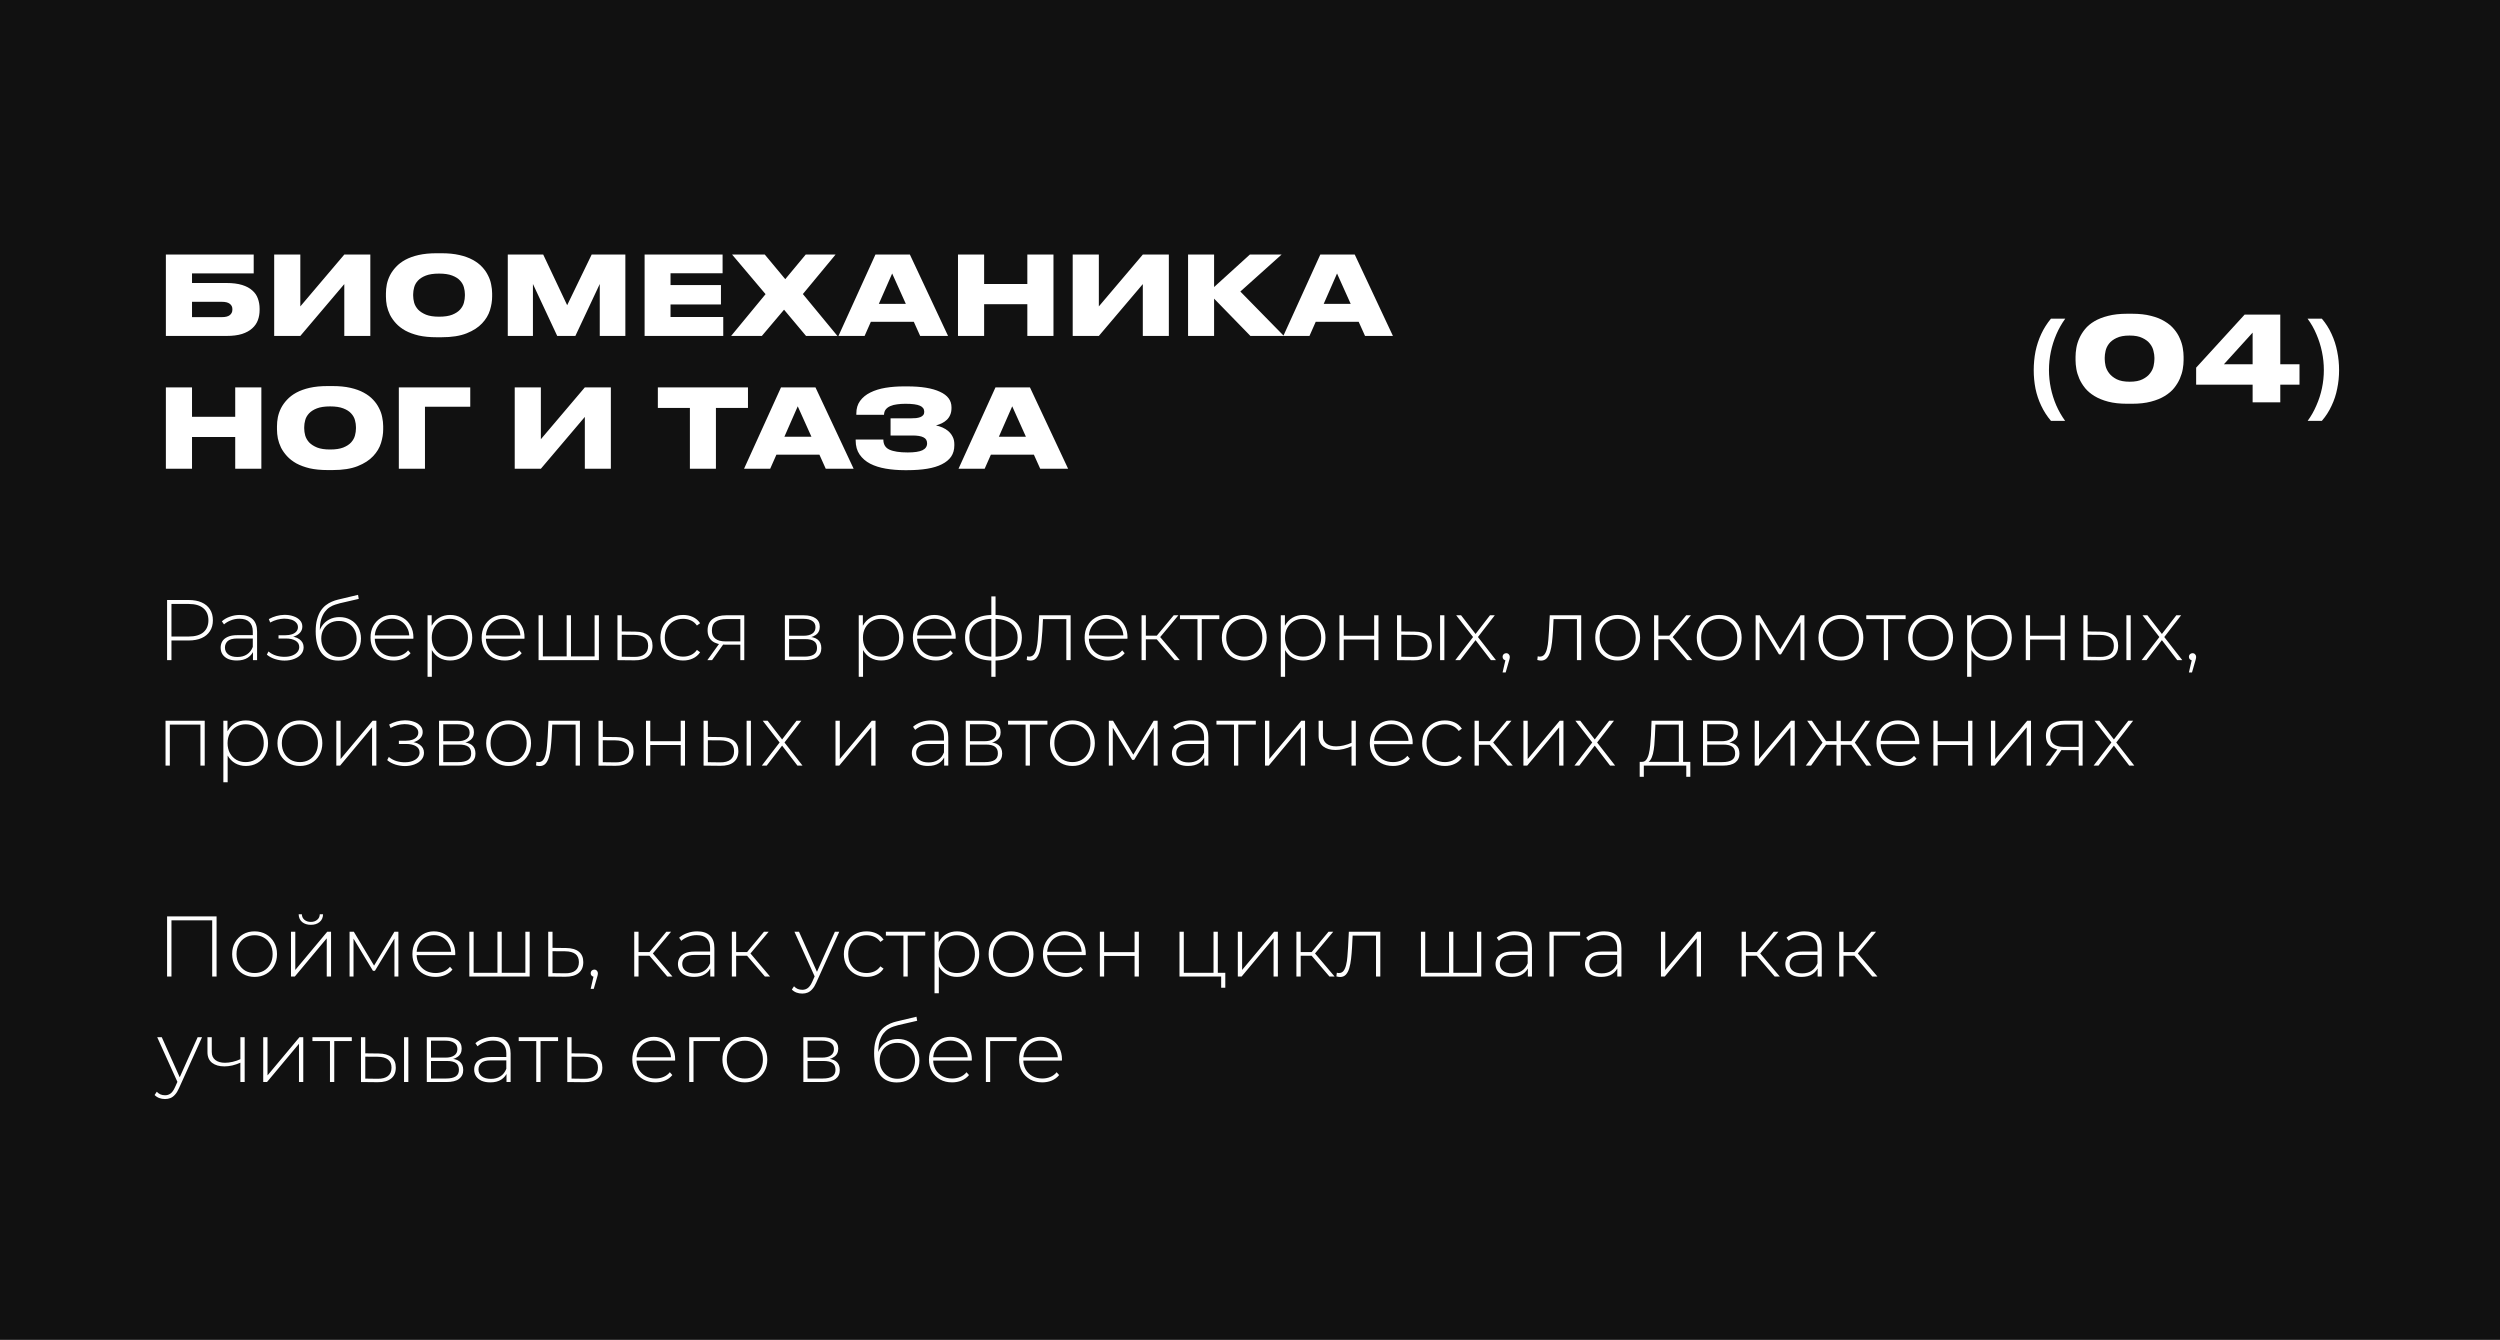
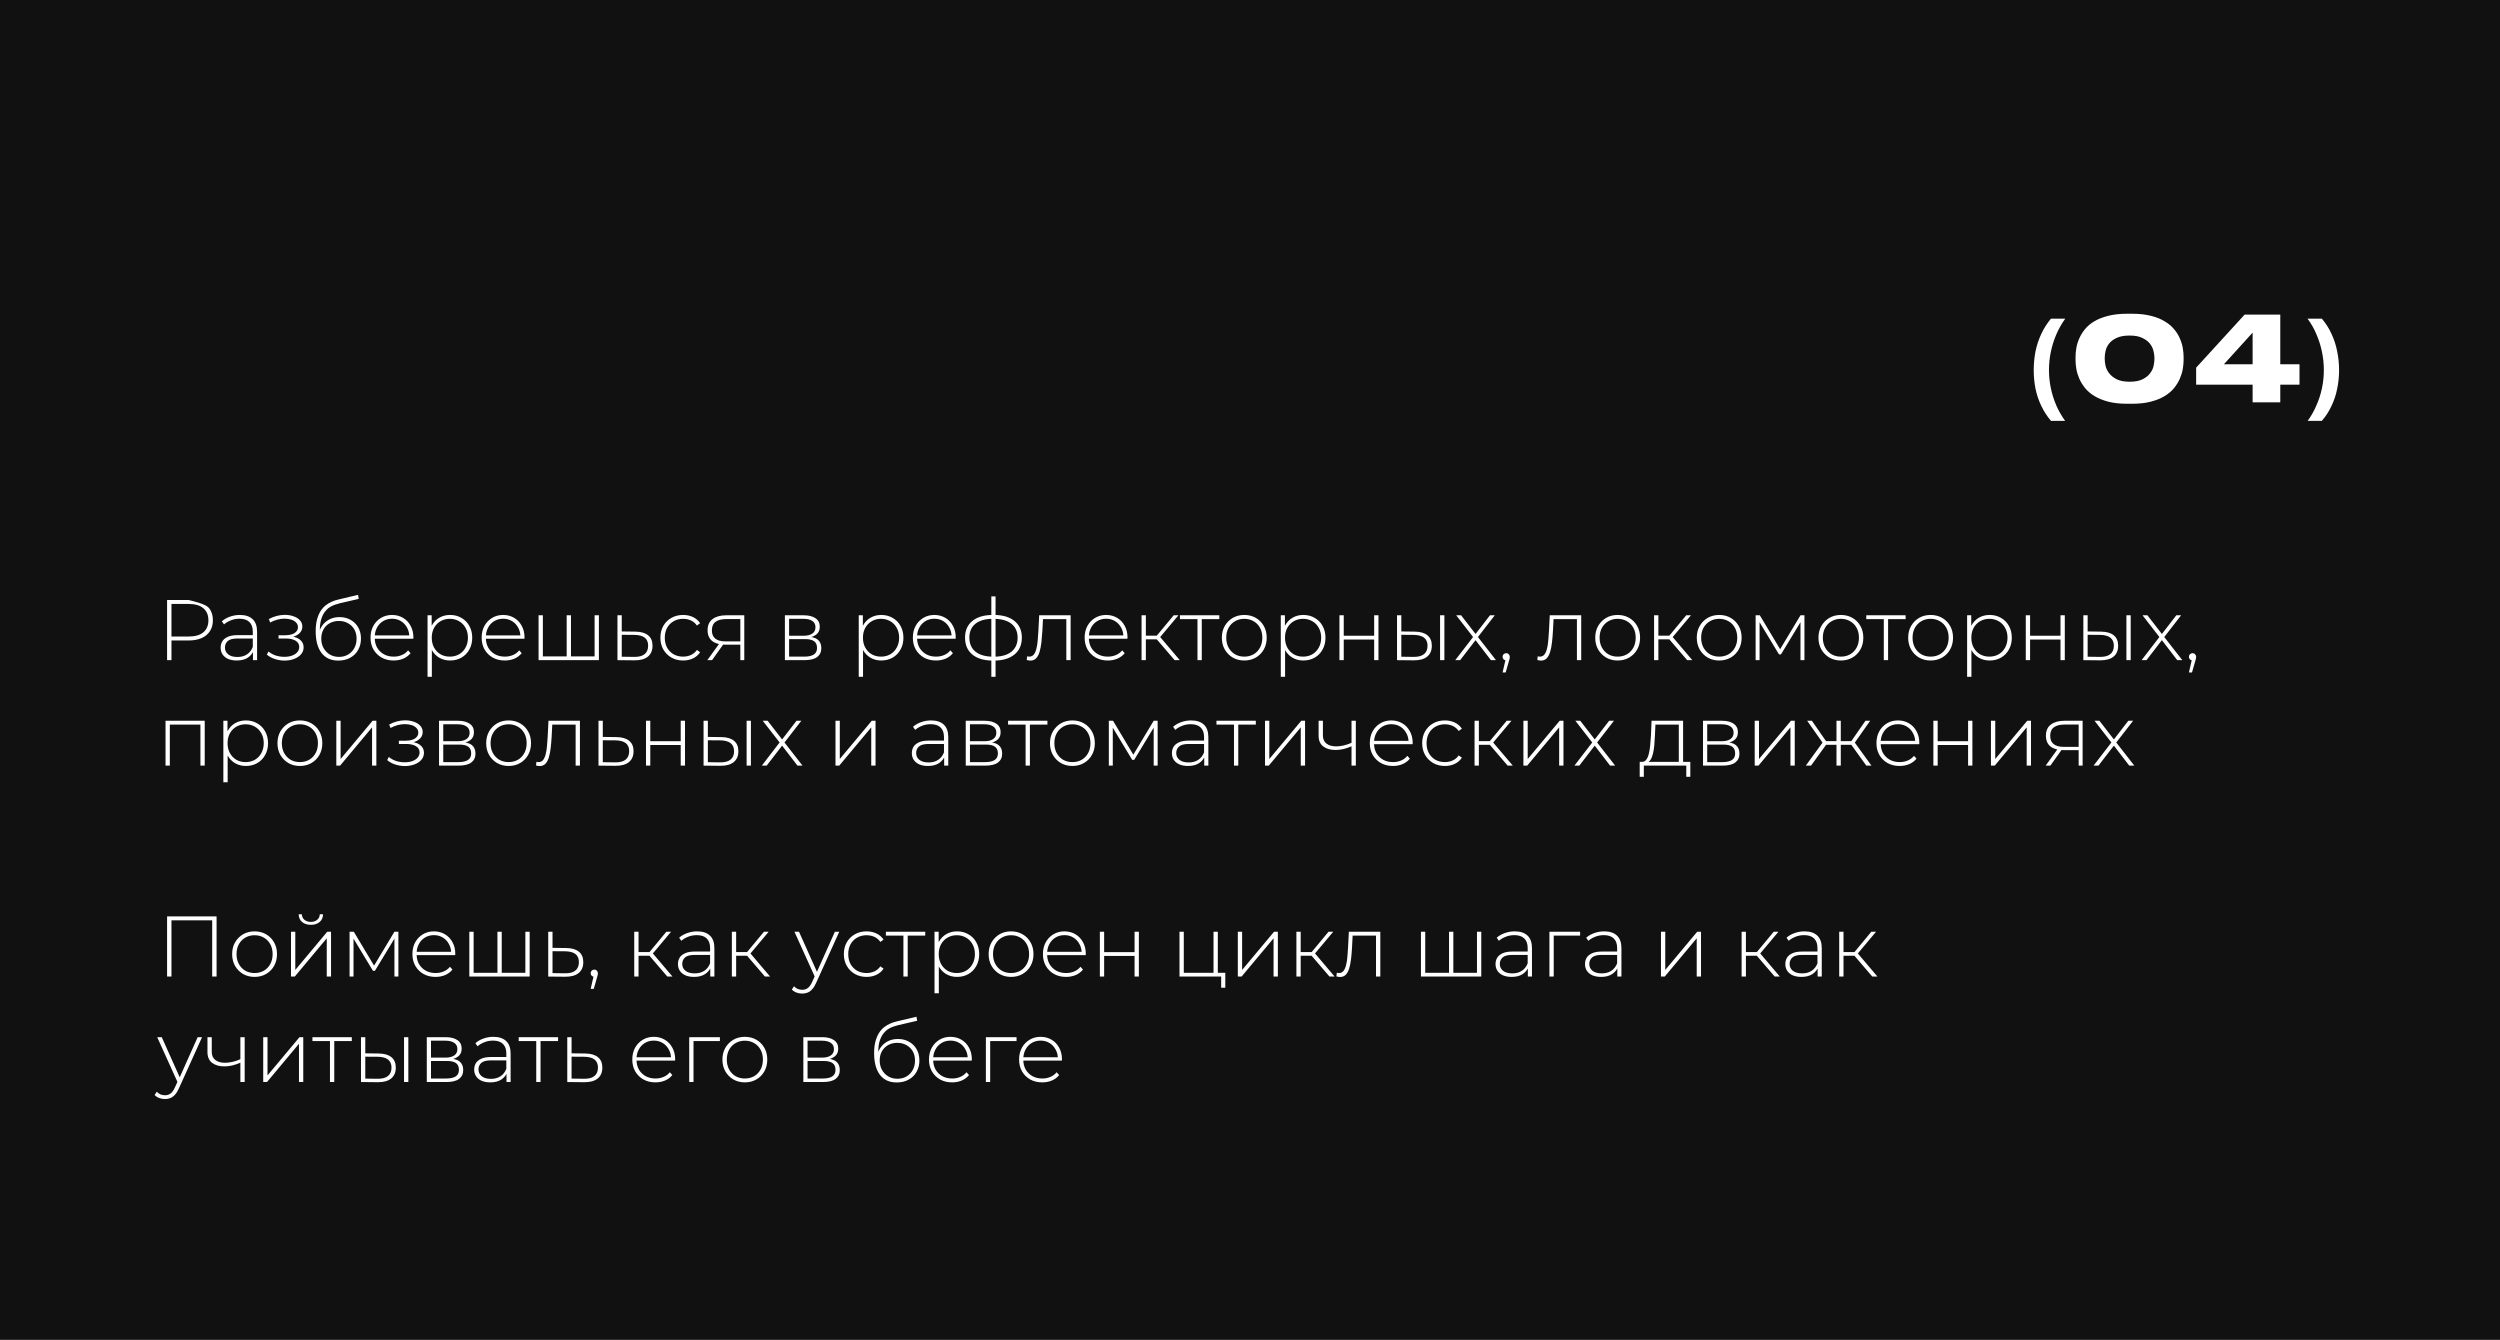
<svg xmlns="http://www.w3.org/2000/svg" width="640" height="343" viewBox="0 0 640 343" fill="none">
  <rect width="640" height="343" fill="#111111" />
-   <path d="M42.464 65.168H64.948V69.984H49.156V72.448H57.976C59.563 72.448 60.897 72.616 61.98 72.952C63.063 73.288 63.931 73.755 64.584 74.352C65.256 74.931 65.732 75.621 66.012 76.424C66.311 77.227 66.46 78.095 66.46 79.028V79.364C66.46 80.297 66.311 81.165 66.012 81.968C65.713 82.771 65.228 83.471 64.556 84.068C63.903 84.665 63.035 85.141 61.952 85.496C60.869 85.832 59.544 86 57.976 86H42.464V65.168ZM56.828 81.184C57.724 81.184 58.387 81.016 58.816 80.68C59.264 80.325 59.488 79.859 59.488 79.28V79.112C59.488 78.552 59.264 78.104 58.816 77.768C58.387 77.432 57.724 77.264 56.828 77.264H49.156V81.184H56.828ZM88.139 72.728L76.883 86H70.191V65.168H76.883V78.44L88.139 65.168H94.803V86H88.139V72.728ZM113.022 64.832C114.758 64.832 116.279 64.981 117.586 65.28C118.911 65.579 120.05 65.989 121.002 66.512C121.972 67.035 122.775 67.641 123.41 68.332C124.044 69.004 124.548 69.723 124.922 70.488C125.314 71.235 125.584 72.009 125.734 72.812C125.902 73.615 125.986 74.38 125.986 75.108V75.948C125.986 77.049 125.799 78.207 125.426 79.42C125.052 80.633 124.38 81.753 123.41 82.78C122.458 83.807 121.142 84.656 119.462 85.328C117.782 86 115.635 86.336 113.022 86.336H111.762C110.026 86.336 108.495 86.187 107.17 85.888C105.863 85.571 104.724 85.151 103.754 84.628C102.802 84.087 102.008 83.471 101.374 82.78C100.739 82.089 100.226 81.361 99.834 80.596C99.46 79.812 99.19 79.028 99.022 78.244C98.873 77.441 98.798 76.676 98.798 75.948V75.108C98.798 74.361 98.873 73.596 99.022 72.812C99.19 72.009 99.46 71.235 99.834 70.488C100.226 69.723 100.739 69.004 101.374 68.332C102.008 67.641 102.802 67.035 103.754 66.512C104.724 65.989 105.863 65.579 107.17 65.28C108.495 64.981 110.026 64.832 111.762 64.832H113.022ZM119.014 75.332C119.014 74.772 118.93 74.184 118.762 73.568C118.594 72.933 118.267 72.355 117.782 71.832C117.315 71.309 116.643 70.88 115.766 70.544C114.907 70.208 113.787 70.04 112.406 70.04C111.006 70.04 109.876 70.208 109.018 70.544C108.159 70.88 107.487 71.309 107.002 71.832C106.516 72.355 106.19 72.933 106.022 73.568C105.854 74.184 105.77 74.772 105.77 75.332V75.696C105.77 76.256 105.854 76.853 106.022 77.488C106.208 78.123 106.544 78.711 107.03 79.252C107.534 79.775 108.215 80.213 109.074 80.568C109.932 80.904 111.043 81.072 112.406 81.072C113.787 81.072 114.907 80.904 115.766 80.568C116.643 80.213 117.315 79.775 117.782 79.252C118.267 78.711 118.594 78.123 118.762 77.488C118.93 76.853 119.014 76.256 119.014 75.696V75.332ZM129.991 65.168H139.063L145.195 78.132L151.467 65.168H160.091V86H153.539V72.7L147.295 86H142.647L136.431 72.7V86H129.991V65.168ZM184.983 65.168V69.956H171.655V72.98H184.563V77.936H171.655V81.156H185.151V86H165.019V65.168H184.983ZM200.717 79.28L195.033 86H187.165L195.985 75.304L187.417 65.168H195.789L201.025 71.468L206.261 65.168H213.905L205.533 75.276L214.381 86H206.345L200.717 79.28ZM228.395 70.012L224.979 77.796H231.895L228.395 70.012ZM233.939 82.388H222.935L221.339 86H214.647L224.111 65.168H232.931L242.702 86H235.563L233.939 82.388ZM245.245 65.168H251.937V72.7H262.997V65.168H269.689V86H262.997V77.88H251.937V86H245.245V65.168ZM292.56 72.728L281.304 86H274.612V65.168H281.304V78.44L292.56 65.168H299.224V86H292.56V72.728ZM310.808 76.452V86H304.144V65.168H310.808V73.484L319.964 65.168H328.084L317.528 74.632L328.672 86H320.104L310.808 76.452ZM342.281 70.012L338.865 77.796H345.781L342.281 70.012ZM347.825 82.388H336.821L335.225 86H328.533L337.997 65.168H346.817L356.589 86H349.449L347.825 82.388ZM42.464 99.168H49.156V106.7H60.216V99.168H66.908V120H60.216V111.88H49.156V120H42.464V99.168ZM85.131 98.832C86.867 98.832 88.388 98.981 89.695 99.28C91.02 99.579 92.159 99.989 93.111 100.512C94.082 101.035 94.885 101.641 95.519 102.332C96.154 103.004 96.658 103.723 97.031 104.488C97.423 105.235 97.694 106.009 97.843 106.812C98.011 107.615 98.095 108.38 98.095 109.108V109.948C98.095 111.049 97.909 112.207 97.535 113.42C97.162 114.633 96.49 115.753 95.519 116.78C94.567 117.807 93.251 118.656 91.571 119.328C89.891 120 87.745 120.336 85.131 120.336H83.871C82.135 120.336 80.605 120.187 79.279 119.888C77.972 119.571 76.834 119.151 75.863 118.628C74.911 118.087 74.118 117.471 73.483 116.78C72.849 116.089 72.335 115.361 71.943 114.596C71.57 113.812 71.299 113.028 71.131 112.244C70.982 111.441 70.907 110.676 70.907 109.948V109.108C70.907 108.361 70.982 107.596 71.131 106.812C71.299 106.009 71.57 105.235 71.943 104.488C72.335 103.723 72.849 103.004 73.483 102.332C74.118 101.641 74.911 101.035 75.863 100.512C76.834 99.989 77.972 99.579 79.279 99.28C80.605 98.981 82.135 98.832 83.871 98.832H85.131ZM91.123 109.332C91.123 108.772 91.039 108.184 90.871 107.568C90.703 106.933 90.376 106.355 89.891 105.832C89.424 105.309 88.752 104.88 87.875 104.544C87.016 104.208 85.897 104.04 84.515 104.04C83.115 104.04 81.986 104.208 81.127 104.544C80.269 104.88 79.597 105.309 79.111 105.832C78.626 106.355 78.299 106.933 78.131 107.568C77.963 108.184 77.879 108.772 77.879 109.332V109.696C77.879 110.256 77.963 110.853 78.131 111.488C78.318 112.123 78.654 112.711 79.139 113.252C79.643 113.775 80.325 114.213 81.183 114.568C82.042 114.904 83.153 115.072 84.515 115.072C85.897 115.072 87.016 114.904 87.875 114.568C88.752 114.213 89.424 113.775 89.891 113.252C90.376 112.711 90.703 112.123 90.871 111.488C91.039 110.853 91.123 110.256 91.123 109.696V109.332ZM102.101 99.168H120.385V104.124H108.793V120H102.101V99.168ZM149.717 106.728L138.461 120H131.769V99.168H138.461V112.44L149.717 99.168H156.381V120H149.717V106.728ZM176.613 104.432H168.409V99.168H191.481V104.432H183.277V120H176.613V104.432ZM204.223 104.012L200.807 111.796H207.723L204.223 104.012ZM209.767 116.388H198.763L197.167 120H190.475L199.939 99.168H208.759L218.531 120H211.391L209.767 116.388ZM244.309 114.008C244.309 115.128 244.038 116.089 243.497 116.892C242.956 117.676 242.162 118.329 241.117 118.852C240.09 119.375 238.83 119.757 237.337 120C235.862 120.243 234.173 120.364 232.269 120.364H231.597C229.898 120.364 228.284 120.233 226.753 119.972C225.241 119.711 223.916 119.291 222.777 118.712C221.638 118.115 220.733 117.331 220.061 116.36C219.389 115.389 219.053 114.195 219.053 112.776V112.524H226.137C226.137 113.756 226.65 114.615 227.677 115.1C228.722 115.585 230.29 115.828 232.381 115.828C234.08 115.828 235.33 115.641 236.133 115.268C236.936 114.876 237.337 114.288 237.337 113.504C237.337 112.776 237.029 112.263 236.413 111.964C235.816 111.647 234.873 111.488 233.585 111.488H227.985V107.092H233.193C233.66 107.092 234.098 107.073 234.509 107.036C234.938 106.98 235.302 106.896 235.601 106.784C235.918 106.653 236.161 106.485 236.329 106.28C236.516 106.056 236.609 105.776 236.609 105.44C236.609 104.712 236.245 104.189 235.517 103.872C234.789 103.536 233.548 103.368 231.793 103.368C231.028 103.368 230.318 103.415 229.665 103.508C229.012 103.583 228.433 103.732 227.929 103.956C227.444 104.161 227.052 104.451 226.753 104.824C226.473 105.179 226.324 105.636 226.305 106.196H219.221V105.86C219.221 104.591 219.538 103.517 220.173 102.64C220.826 101.744 221.704 101.025 222.805 100.484C223.925 99.924 225.213 99.523 226.669 99.28C228.144 99.037 229.712 98.916 231.373 98.916H232.269C235.872 98.916 238.653 99.373 240.613 100.288C242.592 101.184 243.581 102.509 243.581 104.264V104.46C243.581 105.132 243.469 105.72 243.245 106.224C243.04 106.709 242.75 107.129 242.377 107.484C242.022 107.82 241.602 108.109 241.117 108.352C240.65 108.576 240.146 108.763 239.605 108.912C240.165 109.024 240.725 109.201 241.285 109.444C241.845 109.687 242.349 110.004 242.797 110.396C243.245 110.788 243.609 111.264 243.889 111.824C244.169 112.365 244.309 113 244.309 113.728V114.008ZM259.129 104.012L255.713 111.796H262.629L259.129 104.012ZM264.673 116.388H253.669L252.073 120H245.381L254.845 99.168H263.665L273.437 120H266.297L264.673 116.388Z" fill="white" />
  <path d="M520.634 94.78C520.634 93.14 520.784 91.54 521.084 89.98C521.404 88.42 521.894 86.93 522.554 85.51C523.214 84.09 524.044 82.78 525.044 81.58H528.704C527.804 82.82 527.044 84.16 526.424 85.6C525.804 87.04 525.334 88.53 525.014 90.07C524.694 91.61 524.534 93.17 524.534 94.75C524.534 96.29 524.694 97.83 525.014 99.37C525.334 100.89 525.794 102.35 526.394 103.75C527.014 105.17 527.774 106.5 528.674 107.74H525.044C524.044 106.56 523.214 105.27 522.554 103.87C521.894 102.49 521.404 101.03 521.084 99.49C520.784 97.95 520.634 96.38 520.634 94.78ZM545.83 80.32C547.69 80.32 549.3 80.5 550.66 80.86C552.04 81.2 553.21 81.67 554.17 82.27C555.15 82.85 555.95 83.52 556.57 84.28C557.21 85.04 557.7 85.83 558.04 86.65C558.4 87.45 558.65 88.26 558.79 89.08C558.93 89.9 559 90.65 559 91.33V92.23C559 92.91 558.93 93.66 558.79 94.48C558.65 95.28 558.4 96.1 558.04 96.94C557.68 97.76 557.19 98.56 556.57 99.34C555.95 100.1 555.15 100.78 554.17 101.38C553.19 101.98 552.01 102.46 550.63 102.82C549.27 103.18 547.67 103.36 545.83 103.36H544.51C542.67 103.36 541.06 103.18 539.68 102.82C538.32 102.46 537.15 101.98 536.17 101.38C535.19 100.78 534.39 100.1 533.77 99.34C533.15 98.56 532.66 97.76 532.3 96.94C531.94 96.1 531.69 95.28 531.55 94.48C531.41 93.66 531.34 92.91 531.34 92.23V91.33C531.34 90.63 531.41 89.87 531.55 89.05C531.69 88.23 531.94 87.42 532.3 86.62C532.66 85.8 533.15 85.01 533.77 84.25C534.39 83.49 535.19 82.82 536.17 82.24C537.15 81.66 538.32 81.2 539.68 80.86C541.06 80.5 542.67 80.32 544.51 80.32H545.83ZM551.53 91.54C551.53 91.06 551.45 90.5 551.29 89.86C551.15 89.2 550.85 88.58 550.39 88C549.95 87.42 549.31 86.93 548.47 86.53C547.65 86.11 546.55 85.9 545.17 85.9C543.77 85.9 542.65 86.11 541.81 86.53C540.97 86.93 540.33 87.42 539.89 88C539.45 88.58 539.16 89.2 539.02 89.86C538.88 90.5 538.81 91.06 538.81 91.54V91.93C538.81 92.41 538.88 92.99 539.02 93.67C539.18 94.33 539.49 94.96 539.95 95.56C540.41 96.16 541.05 96.67 541.87 97.09C542.71 97.51 543.82 97.72 545.2 97.72C546.58 97.72 547.68 97.51 548.5 97.09C549.34 96.67 549.98 96.16 550.42 95.56C550.88 94.96 551.18 94.33 551.32 93.67C551.46 92.99 551.53 92.41 551.53 91.93V91.54ZM562.212 94.12L574.632 80.53H583.752V93.25H588.672V98.47H583.752V103H576.672V98.47H562.212V94.12ZM576.672 85.15L569.322 93.25H576.672V85.15ZM598.804 94.78C598.804 96.38 598.644 97.95 598.324 99.49C598.024 101.03 597.544 102.49 596.884 103.87C596.244 105.27 595.414 106.56 594.394 107.74H590.764C591.664 106.5 592.414 105.17 593.014 103.75C593.634 102.35 594.104 100.89 594.424 99.37C594.744 97.83 594.904 96.29 594.904 94.75C594.904 93.17 594.744 91.61 594.424 90.07C594.104 88.53 593.634 87.04 593.014 85.6C592.414 84.16 591.654 82.82 590.734 81.58H594.394C595.414 82.78 596.244 84.09 596.884 85.51C597.544 86.93 598.024 88.42 598.324 89.98C598.644 91.54 598.804 93.14 598.804 94.78Z" fill="white" />
-   <path d="M42.772 169V153.6H48.294C49.585 153.6 50.692 153.805 51.616 154.216C52.54 154.627 53.251 155.221 53.75 155.998C54.249 156.761 54.498 157.692 54.498 158.792C54.498 159.863 54.249 160.787 53.75 161.564C53.251 162.341 52.54 162.935 51.616 163.346C50.692 163.757 49.585 163.962 48.294 163.962H43.388L43.894 163.434V169H42.772ZM43.894 163.5L43.388 162.95H48.294C49.951 162.95 51.205 162.591 52.056 161.872C52.921 161.139 53.354 160.112 53.354 158.792C53.354 157.457 52.921 156.431 52.056 155.712C51.205 154.979 49.951 154.612 48.294 154.612H43.388L43.894 154.062V163.5ZM64.759 169V166.382L64.715 165.986V161.674C64.715 160.603 64.422 159.789 63.835 159.232C63.263 158.675 62.42 158.396 61.305 158.396C60.513 158.396 59.772 158.535 59.083 158.814C58.408 159.078 57.829 159.423 57.345 159.848L56.795 159.056C57.367 158.543 58.056 158.147 58.863 157.868C59.67 157.575 60.513 157.428 61.393 157.428C62.816 157.428 63.908 157.787 64.671 158.506C65.434 159.225 65.815 160.295 65.815 161.718V169H64.759ZM60.623 169.088C59.772 169.088 59.032 168.956 58.401 168.692C57.785 168.413 57.308 168.025 56.971 167.526C56.648 167.027 56.487 166.455 56.487 165.81C56.487 165.223 56.619 164.695 56.883 164.226C57.162 163.742 57.616 163.353 58.247 163.06C58.878 162.752 59.721 162.598 60.777 162.598H65.001V163.456H60.799C59.611 163.456 58.775 163.676 58.291 164.116C57.822 164.556 57.587 165.106 57.587 165.766C57.587 166.499 57.866 167.086 58.423 167.526C58.98 167.966 59.765 168.186 60.777 168.186C61.745 168.186 62.559 167.966 63.219 167.526C63.894 167.086 64.392 166.448 64.715 165.612L65.023 166.36C64.715 167.196 64.187 167.863 63.439 168.362C62.706 168.846 61.767 169.088 60.623 169.088ZM72.843 169.11C72.051 169.11 71.252 168.985 70.445 168.736C69.638 168.487 68.927 168.105 68.311 167.592L68.729 166.778C69.286 167.247 69.932 167.599 70.665 167.834C71.398 168.054 72.132 168.157 72.865 168.142C73.613 168.142 74.266 168.032 74.823 167.812C75.395 167.592 75.835 167.291 76.143 166.91C76.451 166.529 76.605 166.103 76.605 165.634C76.605 164.945 76.297 164.409 75.681 164.028C75.065 163.647 74.222 163.456 73.151 163.456H71.303V162.62H73.107C73.723 162.62 74.266 162.539 74.735 162.378C75.219 162.217 75.593 161.982 75.857 161.674C76.136 161.351 76.275 160.977 76.275 160.552C76.275 160.083 76.114 159.687 75.791 159.364C75.483 159.027 75.058 158.777 74.515 158.616C73.987 158.455 73.393 158.374 72.733 158.374C72.161 158.389 71.567 158.477 70.951 158.638C70.35 158.799 69.756 159.041 69.169 159.364L68.817 158.484C69.462 158.132 70.115 157.868 70.775 157.692C71.435 157.516 72.102 157.421 72.777 157.406C73.628 157.391 74.405 157.509 75.109 157.758C75.813 157.993 76.37 158.337 76.781 158.792C77.192 159.232 77.397 159.767 77.397 160.398C77.397 160.97 77.221 161.469 76.869 161.894C76.532 162.305 76.062 162.627 75.461 162.862C74.874 163.097 74.214 163.214 73.481 163.214L73.569 162.862C74.889 162.862 75.908 163.119 76.627 163.632C77.36 164.145 77.727 164.835 77.727 165.7C77.727 166.389 77.507 166.991 77.067 167.504C76.627 168.017 76.033 168.413 75.285 168.692C74.552 168.971 73.738 169.11 72.843 169.11ZM86.601 169.11C85.677 169.11 84.856 168.949 84.137 168.626C83.433 168.303 82.832 167.827 82.333 167.196C81.849 166.565 81.475 165.788 81.211 164.864C80.947 163.925 80.815 162.847 80.815 161.63C80.815 160.442 80.932 159.423 81.167 158.572C81.402 157.707 81.71 156.981 82.091 156.394C82.487 155.793 82.934 155.301 83.433 154.92C83.932 154.539 84.445 154.238 84.973 154.018C85.516 153.783 86.051 153.607 86.579 153.49L91.661 152.28L91.837 153.314L86.997 154.436C86.66 154.524 86.264 154.641 85.809 154.788C85.369 154.92 84.914 155.133 84.445 155.426C83.99 155.705 83.565 156.101 83.169 156.614C82.788 157.113 82.472 157.758 82.223 158.55C81.988 159.342 81.871 160.325 81.871 161.498C81.871 161.718 81.878 161.894 81.893 162.026C81.908 162.158 81.922 162.305 81.937 162.466C81.966 162.613 81.996 162.833 82.025 163.126L81.519 162.862C81.607 161.894 81.893 161.043 82.377 160.31C82.861 159.577 83.492 159.005 84.269 158.594C85.046 158.183 85.926 157.978 86.909 157.978C87.98 157.978 88.926 158.213 89.747 158.682C90.583 159.137 91.236 159.782 91.705 160.618C92.174 161.439 92.409 162.393 92.409 163.478C92.409 164.563 92.167 165.531 91.683 166.382C91.214 167.233 90.539 167.9 89.659 168.384C88.794 168.868 87.774 169.11 86.601 169.11ZM86.777 168.164C87.657 168.164 88.434 167.966 89.109 167.57C89.798 167.159 90.334 166.602 90.715 165.898C91.096 165.194 91.287 164.395 91.287 163.5C91.287 162.605 91.096 161.821 90.715 161.146C90.334 160.471 89.798 159.943 89.109 159.562C88.434 159.166 87.65 158.968 86.755 158.968C85.875 158.968 85.09 159.159 84.401 159.54C83.726 159.921 83.198 160.449 82.817 161.124C82.436 161.799 82.245 162.583 82.245 163.478C82.245 164.373 82.436 165.172 82.817 165.876C83.213 166.58 83.748 167.137 84.423 167.548C85.112 167.959 85.897 168.164 86.777 168.164ZM100.774 169.088C99.616 169.088 98.589 168.839 97.695 168.34C96.814 167.841 96.118 167.152 95.605 166.272C95.106 165.392 94.856 164.387 94.856 163.258C94.856 162.114 95.091 161.109 95.561 160.244C96.044 159.364 96.704 158.675 97.54 158.176C98.376 157.677 99.315 157.428 100.356 157.428C101.398 157.428 102.329 157.67 103.15 158.154C103.986 158.638 104.639 159.32 105.108 160.2C105.592 161.065 105.834 162.07 105.834 163.214C105.834 163.258 105.827 163.309 105.812 163.368C105.812 163.412 105.812 163.463 105.812 163.522H95.671V162.664H105.218L104.778 163.082C104.793 162.187 104.602 161.388 104.206 160.684C103.825 159.965 103.304 159.408 102.644 159.012C101.984 158.601 101.222 158.396 100.356 158.396C99.506 158.396 98.743 158.601 98.069 159.012C97.409 159.408 96.888 159.965 96.507 160.684C96.125 161.388 95.934 162.195 95.934 163.104V163.302C95.934 164.241 96.14 165.077 96.55 165.81C96.976 166.529 97.555 167.093 98.288 167.504C99.022 167.9 99.858 168.098 100.796 168.098C101.53 168.098 102.212 167.966 102.842 167.702C103.488 167.438 104.03 167.035 104.47 166.492L105.108 167.218C104.61 167.834 103.979 168.303 103.216 168.626C102.468 168.934 101.654 169.088 100.774 169.088ZM115.215 169.088C114.203 169.088 113.286 168.853 112.465 168.384C111.658 167.915 111.013 167.247 110.529 166.382C110.059 165.502 109.825 164.461 109.825 163.258C109.825 162.055 110.059 161.021 110.529 160.156C111.013 159.276 111.658 158.601 112.465 158.132C113.286 157.663 114.203 157.428 115.215 157.428C116.3 157.428 117.268 157.677 118.119 158.176C118.984 158.66 119.659 159.342 120.143 160.222C120.641 161.102 120.891 162.114 120.891 163.258C120.891 164.402 120.641 165.414 120.143 166.294C119.659 167.174 118.984 167.863 118.119 168.362C117.268 168.846 116.3 169.088 115.215 169.088ZM109.451 173.268V157.516H110.507V161.278L110.331 163.28L110.551 165.282V173.268H109.451ZM115.149 168.098C116.029 168.098 116.821 167.9 117.525 167.504C118.229 167.093 118.779 166.521 119.175 165.788C119.585 165.055 119.791 164.211 119.791 163.258C119.791 162.29 119.585 161.447 119.175 160.728C118.779 159.995 118.229 159.43 117.525 159.034C116.821 158.623 116.029 158.418 115.149 158.418C114.269 158.418 113.477 158.623 112.773 159.034C112.083 159.43 111.533 159.995 111.123 160.728C110.727 161.447 110.529 162.29 110.529 163.258C110.529 164.211 110.727 165.055 111.123 165.788C111.533 166.521 112.083 167.093 112.773 167.504C113.477 167.9 114.269 168.098 115.149 168.098ZM129.22 169.088C128.061 169.088 127.034 168.839 126.14 168.34C125.26 167.841 124.563 167.152 124.05 166.272C123.551 165.392 123.302 164.387 123.302 163.258C123.302 162.114 123.536 161.109 124.006 160.244C124.49 159.364 125.15 158.675 125.986 158.176C126.822 157.677 127.76 157.428 128.802 157.428C129.843 157.428 130.774 157.67 131.596 158.154C132.432 158.638 133.084 159.32 133.554 160.2C134.038 161.065 134.28 162.07 134.28 163.214C134.28 163.258 134.272 163.309 134.258 163.368C134.258 163.412 134.258 163.463 134.258 163.522H124.116V162.664H133.664L133.224 163.082C133.238 162.187 133.048 161.388 132.652 160.684C132.27 159.965 131.75 159.408 131.09 159.012C130.43 158.601 129.667 158.396 128.802 158.396C127.951 158.396 127.188 158.601 126.514 159.012C125.854 159.408 125.333 159.965 124.952 160.684C124.57 161.388 124.38 162.195 124.38 163.104V163.302C124.38 164.241 124.585 165.077 124.996 165.81C125.421 166.529 126 167.093 126.734 167.504C127.467 167.9 128.303 168.098 129.242 168.098C129.975 168.098 130.657 167.966 131.288 167.702C131.933 167.438 132.476 167.035 132.916 166.492L133.554 167.218C133.055 167.834 132.424 168.303 131.662 168.626C130.914 168.934 130.1 169.088 129.22 169.088ZM145.332 168.032L145.068 168.362V157.516H146.168V168.362L145.838 168.032H152.526L152.218 168.362V157.516H153.318V169H137.874V157.516H138.974V168.362L138.666 168.032H145.332ZM162.667 161.696C164.09 161.711 165.175 162.026 165.923 162.642C166.671 163.243 167.045 164.131 167.045 165.304C167.045 166.521 166.649 167.453 165.857 168.098C165.065 168.743 163.914 169.059 162.403 169.044L158.069 169V157.516H159.169V161.652L162.667 161.696ZM162.381 168.164C163.555 168.179 164.435 167.944 165.021 167.46C165.623 166.976 165.923 166.257 165.923 165.304C165.923 164.38 165.63 163.691 165.043 163.236C164.457 162.781 163.569 162.547 162.381 162.532L159.169 162.51V168.12L162.381 168.164ZM174.872 169.088C173.757 169.088 172.76 168.839 171.88 168.34C171.014 167.841 170.325 167.152 169.812 166.272C169.313 165.392 169.064 164.387 169.064 163.258C169.064 162.114 169.313 161.102 169.812 160.222C170.325 159.342 171.014 158.66 171.88 158.176C172.76 157.677 173.757 157.428 174.872 157.428C175.796 157.428 176.632 157.604 177.38 157.956C178.142 158.308 178.758 158.836 179.228 159.54L178.414 160.134C178.003 159.547 177.49 159.115 176.874 158.836C176.258 158.557 175.59 158.418 174.872 158.418C173.977 158.418 173.17 158.623 172.452 159.034C171.748 159.43 171.19 159.995 170.78 160.728C170.384 161.447 170.186 162.29 170.186 163.258C170.186 164.226 170.384 165.077 170.78 165.81C171.19 166.529 171.748 167.093 172.452 167.504C173.17 167.9 173.977 168.098 174.872 168.098C175.59 168.098 176.258 167.959 176.874 167.68C177.49 167.401 178.003 166.969 178.414 166.382L179.228 166.976C178.758 167.68 178.142 168.208 177.38 168.56C176.632 168.912 175.796 169.088 174.872 169.088ZM189.525 169V164.776L189.767 165.04H185.697C184.26 165.04 183.138 164.732 182.331 164.116C181.539 163.485 181.143 162.561 181.143 161.344C181.143 160.053 181.576 159.093 182.441 158.462C183.307 157.831 184.451 157.516 185.873 157.516H190.537V169H189.525ZM181.077 169L184.267 164.578H185.433L182.287 169H181.077ZM189.525 164.468V158.154L189.767 158.484H185.939C184.766 158.484 183.857 158.711 183.211 159.166C182.566 159.621 182.243 160.361 182.243 161.388C182.243 163.265 183.431 164.204 185.807 164.204H189.767L189.525 164.468ZM200.931 169V157.516H205.771C207.032 157.516 208.029 157.765 208.763 158.264C209.496 158.763 209.863 159.489 209.863 160.442C209.863 161.381 209.503 162.092 208.785 162.576C208.081 163.06 207.164 163.302 206.035 163.302L206.343 162.972C207.692 162.972 208.682 163.221 209.313 163.72C209.943 164.219 210.259 164.952 210.259 165.92C210.259 166.903 209.899 167.665 209.181 168.208C208.477 168.736 207.384 169 205.903 169H200.931ZM202.009 168.098H205.881C206.951 168.098 207.765 167.922 208.323 167.57C208.88 167.218 209.159 166.653 209.159 165.876C209.159 165.084 208.909 164.512 208.411 164.16C207.927 163.793 207.142 163.61 206.057 163.61H202.009V168.098ZM202.009 162.752H205.705C206.673 162.752 207.421 162.569 207.949 162.202C208.491 161.835 208.763 161.293 208.763 160.574C208.763 159.855 208.491 159.32 207.949 158.968C207.421 158.601 206.673 158.418 205.705 158.418H202.009V162.752ZM225.601 169.088C224.589 169.088 223.673 168.853 222.851 168.384C222.045 167.915 221.399 167.247 220.915 166.382C220.446 165.502 220.211 164.461 220.211 163.258C220.211 162.055 220.446 161.021 220.915 160.156C221.399 159.276 222.045 158.601 222.851 158.132C223.673 157.663 224.589 157.428 225.601 157.428C226.687 157.428 227.655 157.677 228.505 158.176C229.371 158.66 230.045 159.342 230.529 160.222C231.028 161.102 231.277 162.114 231.277 163.258C231.277 164.402 231.028 165.414 230.529 166.294C230.045 167.174 229.371 167.863 228.505 168.362C227.655 168.846 226.687 169.088 225.601 169.088ZM219.837 173.268V157.516H220.893V161.278L220.717 163.28L220.937 165.282V173.268H219.837ZM225.535 168.098C226.415 168.098 227.207 167.9 227.911 167.504C228.615 167.093 229.165 166.521 229.561 165.788C229.972 165.055 230.177 164.211 230.177 163.258C230.177 162.29 229.972 161.447 229.561 160.728C229.165 159.995 228.615 159.43 227.911 159.034C227.207 158.623 226.415 158.418 225.535 158.418C224.655 158.418 223.863 158.623 223.159 159.034C222.47 159.43 221.92 159.995 221.509 160.728C221.113 161.447 220.915 162.29 220.915 163.258C220.915 164.211 221.113 165.055 221.509 165.788C221.92 166.521 222.47 167.093 223.159 167.504C223.863 167.9 224.655 168.098 225.535 168.098ZM239.607 169.088C238.448 169.088 237.421 168.839 236.527 168.34C235.647 167.841 234.95 167.152 234.437 166.272C233.938 165.392 233.689 164.387 233.689 163.258C233.689 162.114 233.923 161.109 234.393 160.244C234.877 159.364 235.537 158.675 236.373 158.176C237.209 157.677 238.147 157.428 239.189 157.428C240.23 157.428 241.161 157.67 241.983 158.154C242.819 158.638 243.471 159.32 243.941 160.2C244.425 161.065 244.667 162.07 244.667 163.214C244.667 163.258 244.659 163.309 244.645 163.368C244.645 163.412 244.645 163.463 244.645 163.522H234.503V162.664H244.051L243.611 163.082C243.625 162.187 243.435 161.388 243.039 160.684C242.657 159.965 242.137 159.408 241.477 159.012C240.817 158.601 240.054 158.396 239.189 158.396C238.338 158.396 237.575 158.601 236.901 159.012C236.241 159.408 235.72 159.965 235.339 160.684C234.957 161.388 234.767 162.195 234.767 163.104V163.302C234.767 164.241 234.972 165.077 235.383 165.81C235.808 166.529 236.387 167.093 237.121 167.504C237.854 167.9 238.69 168.098 239.629 168.098C240.362 168.098 241.044 167.966 241.675 167.702C242.32 167.438 242.863 167.035 243.303 166.492L243.941 167.218C243.442 167.834 242.811 168.303 242.049 168.626C241.301 168.934 240.487 169.088 239.607 169.088ZM254.377 169.11C254.377 169.11 254.355 169.11 254.311 169.11C254.267 169.11 254.23 169.11 254.201 169.11C254.171 169.11 254.142 169.11 254.113 169.11C251.883 169.095 250.145 168.575 248.899 167.548C247.667 166.521 247.051 165.084 247.051 163.236C247.051 161.403 247.674 159.98 248.921 158.968C250.182 157.941 251.942 157.428 254.201 157.428C254.215 157.428 254.237 157.428 254.267 157.428C254.296 157.428 254.325 157.428 254.355 157.428C254.384 157.428 254.406 157.428 254.421 157.428C256.679 157.428 258.439 157.941 259.701 158.968C260.962 159.98 261.593 161.403 261.593 163.236C261.593 165.099 260.955 166.543 259.679 167.57C258.417 168.597 256.65 169.11 254.377 169.11ZM254.377 168.12C255.697 168.12 256.811 167.929 257.721 167.548C258.63 167.167 259.319 166.617 259.789 165.898C260.273 165.165 260.515 164.277 260.515 163.236C260.515 162.209 260.273 161.337 259.789 160.618C259.319 159.899 258.63 159.357 257.721 158.99C256.811 158.609 255.697 158.418 254.377 158.418C254.347 158.418 254.311 158.418 254.267 158.418C254.237 158.418 254.208 158.418 254.179 158.418C252.888 158.418 251.788 158.609 250.879 158.99C249.984 159.371 249.302 159.921 248.833 160.64C248.378 161.359 248.151 162.224 248.151 163.236C248.151 164.263 248.385 165.143 248.855 165.876C249.324 166.595 250.006 167.145 250.901 167.526C251.81 167.907 252.91 168.105 254.201 168.12C254.215 168.12 254.237 168.12 254.267 168.12C254.311 168.12 254.347 168.12 254.377 168.12ZM253.783 173.268V152.676H254.861V173.268H253.783ZM262.839 168.956L262.949 168.01C263.037 168.025 263.125 168.047 263.213 168.076C263.315 168.091 263.403 168.098 263.477 168.098C263.975 168.098 264.371 167.915 264.665 167.548C264.958 167.167 265.178 166.661 265.325 166.03C265.486 165.399 265.596 164.688 265.655 163.896C265.728 163.104 265.787 162.297 265.831 161.476L266.029 157.516H274.081V169H272.981V158.154L273.289 158.506H266.733L267.019 158.132L266.843 161.564C266.784 162.561 266.703 163.515 266.601 164.424C266.498 165.333 266.344 166.14 266.139 166.844C265.933 167.548 265.64 168.105 265.259 168.516C264.877 168.912 264.386 169.11 263.785 169.11C263.638 169.11 263.484 169.095 263.323 169.066C263.176 169.037 263.015 169 262.839 168.956ZM283.585 169.088C282.426 169.088 281.4 168.839 280.505 168.34C279.625 167.841 278.928 167.152 278.415 166.272C277.916 165.392 277.667 164.387 277.667 163.258C277.667 162.114 277.902 161.109 278.371 160.244C278.855 159.364 279.515 158.675 280.351 158.176C281.187 157.677 282.126 157.428 283.167 157.428C284.208 157.428 285.14 157.67 285.961 158.154C286.797 158.638 287.45 159.32 287.919 160.2C288.403 161.065 288.645 162.07 288.645 163.214C288.645 163.258 288.638 163.309 288.623 163.368C288.623 163.412 288.623 163.463 288.623 163.522H278.481V162.664H288.029L287.589 163.082C287.604 162.187 287.413 161.388 287.017 160.684C286.636 159.965 286.115 159.408 285.455 159.012C284.795 158.601 284.032 158.396 283.167 158.396C282.316 158.396 281.554 158.601 280.879 159.012C280.219 159.408 279.698 159.965 279.317 160.684C278.936 161.388 278.745 162.195 278.745 163.104V163.302C278.745 164.241 278.95 165.077 279.361 165.81C279.786 166.529 280.366 167.093 281.099 167.504C281.832 167.9 282.668 168.098 283.607 168.098C284.34 168.098 285.022 167.966 285.653 167.702C286.298 167.438 286.841 167.035 287.281 166.492L287.919 167.218C287.42 167.834 286.79 168.303 286.027 168.626C285.279 168.934 284.465 169.088 283.585 169.088ZM300.709 169L295.781 163.258L296.705 162.73L302.029 169H300.709ZM292.239 169V157.516H293.339V169H292.239ZM292.987 163.676V162.73H296.595V163.676H292.987ZM296.771 163.368L295.759 163.192L300.467 157.516H301.677L296.771 163.368ZM306.554 169V158.176L306.862 158.506H302.066V157.516H312.142V158.506H307.346L307.654 158.176V169H306.554ZM318.536 169.088C317.436 169.088 316.453 168.839 315.588 168.34C314.737 167.841 314.055 167.152 313.542 166.272C313.043 165.392 312.794 164.387 312.794 163.258C312.794 162.114 313.043 161.109 313.542 160.244C314.055 159.364 314.737 158.675 315.588 158.176C316.453 157.677 317.436 157.428 318.536 157.428C319.636 157.428 320.619 157.677 321.484 158.176C322.349 158.675 323.031 159.364 323.53 160.244C324.029 161.109 324.278 162.114 324.278 163.258C324.278 164.387 324.029 165.392 323.53 166.272C323.031 167.152 322.349 167.841 321.484 168.34C320.619 168.839 319.636 169.088 318.536 169.088ZM318.536 168.098C319.416 168.098 320.208 167.9 320.912 167.504C321.616 167.093 322.166 166.521 322.562 165.788C322.958 165.055 323.156 164.211 323.156 163.258C323.156 162.29 322.958 161.447 322.562 160.728C322.166 159.995 321.616 159.43 320.912 159.034C320.208 158.623 319.416 158.418 318.536 158.418C317.656 158.418 316.864 158.623 316.16 159.034C315.471 159.43 314.921 159.995 314.51 160.728C314.114 161.447 313.916 162.29 313.916 163.258C313.916 164.211 314.114 165.055 314.51 165.788C314.921 166.521 315.471 167.093 316.16 167.504C316.864 167.9 317.656 168.098 318.536 168.098ZM333.646 169.088C332.634 169.088 331.718 168.853 330.896 168.384C330.09 167.915 329.444 167.247 328.96 166.382C328.491 165.502 328.256 164.461 328.256 163.258C328.256 162.055 328.491 161.021 328.96 160.156C329.444 159.276 330.09 158.601 330.896 158.132C331.718 157.663 332.634 157.428 333.646 157.428C334.732 157.428 335.7 157.677 336.55 158.176C337.416 158.66 338.09 159.342 338.574 160.222C339.073 161.102 339.322 162.114 339.322 163.258C339.322 164.402 339.073 165.414 338.574 166.294C338.09 167.174 337.416 167.863 336.55 168.362C335.7 168.846 334.732 169.088 333.646 169.088ZM327.882 173.268V157.516H328.938V161.278L328.762 163.28L328.982 165.282V173.268H327.882ZM333.58 168.098C334.46 168.098 335.252 167.9 335.956 167.504C336.66 167.093 337.21 166.521 337.606 165.788C338.017 165.055 338.222 164.211 338.222 163.258C338.222 162.29 338.017 161.447 337.606 160.728C337.21 159.995 336.66 159.43 335.956 159.034C335.252 158.623 334.46 158.418 333.58 158.418C332.7 158.418 331.908 158.623 331.204 159.034C330.515 159.43 329.965 159.995 329.554 160.728C329.158 161.447 328.96 162.29 328.96 163.258C328.96 164.211 329.158 165.055 329.554 165.788C329.965 166.521 330.515 167.093 331.204 167.504C331.908 167.9 332.7 168.098 333.58 168.098ZM342.899 169V157.516H343.999V162.752H351.787V157.516H352.887V169H351.787V163.72H343.999V169H342.899ZM368.66 169V157.516H369.76V169H368.66ZM362.17 161.696C363.607 161.711 364.692 162.026 365.426 162.642C366.174 163.243 366.548 164.131 366.548 165.304C366.548 166.521 366.152 167.453 365.36 168.098C364.568 168.743 363.424 169.059 361.928 169.044L357.638 169V157.516H358.738V161.652L362.17 161.696ZM361.884 168.164C363.057 168.179 363.944 167.944 364.546 167.46C365.147 166.976 365.448 166.257 365.448 165.304C365.448 164.38 365.147 163.691 364.546 163.236C363.959 162.781 363.072 162.547 361.884 162.532L358.738 162.51V168.12L361.884 168.164ZM372.545 169L377.319 162.796L377.297 163.324L372.787 157.516H374.041L377.979 162.598H377.517L381.433 157.516H382.665L378.111 163.39L378.133 162.796L382.973 169H381.675L377.517 163.588L377.935 163.632L373.799 169H372.545ZM384.661 172.146L385.519 168.428L385.629 169.066C385.35 169.066 385.115 168.978 384.925 168.802C384.749 168.626 384.661 168.406 384.661 168.142C384.661 167.878 384.749 167.658 384.925 167.482C385.115 167.306 385.335 167.218 385.585 167.218C385.863 167.218 386.083 167.313 386.245 167.504C386.421 167.68 386.509 167.893 386.509 168.142C386.509 168.245 386.501 168.347 386.487 168.45C386.472 168.553 386.45 168.655 386.421 168.758C386.391 168.861 386.355 168.993 386.311 169.154L385.453 172.146H384.661ZM393.549 168.956L393.659 168.01C393.747 168.025 393.835 168.047 393.923 168.076C394.026 168.091 394.114 168.098 394.187 168.098C394.686 168.098 395.082 167.915 395.375 167.548C395.669 167.167 395.889 166.661 396.035 166.03C396.197 165.399 396.307 164.688 396.365 163.896C396.439 163.104 396.497 162.297 396.541 161.476L396.739 157.516H404.791V169H403.691V158.154L403.999 158.506H397.443L397.729 158.132L397.553 161.564C397.495 162.561 397.414 163.515 397.311 164.424C397.209 165.333 397.055 166.14 396.849 166.844C396.644 167.548 396.351 168.105 395.969 168.516C395.588 168.912 395.097 169.11 394.495 169.11C394.349 169.11 394.195 169.095 394.033 169.066C393.887 169.037 393.725 169 393.549 168.956ZM414.12 169.088C413.02 169.088 412.037 168.839 411.172 168.34C410.321 167.841 409.639 167.152 409.126 166.272C408.627 165.392 408.378 164.387 408.378 163.258C408.378 162.114 408.627 161.109 409.126 160.244C409.639 159.364 410.321 158.675 411.172 158.176C412.037 157.677 413.02 157.428 414.12 157.428C415.22 157.428 416.203 157.677 417.068 158.176C417.933 158.675 418.615 159.364 419.114 160.244C419.613 161.109 419.862 162.114 419.862 163.258C419.862 164.387 419.613 165.392 419.114 166.272C418.615 167.152 417.933 167.841 417.068 168.34C416.203 168.839 415.22 169.088 414.12 169.088ZM414.12 168.098C415 168.098 415.792 167.9 416.496 167.504C417.2 167.093 417.75 166.521 418.146 165.788C418.542 165.055 418.74 164.211 418.74 163.258C418.74 162.29 418.542 161.447 418.146 160.728C417.75 159.995 417.2 159.43 416.496 159.034C415.792 158.623 415 158.418 414.12 158.418C413.24 158.418 412.448 158.623 411.744 159.034C411.055 159.43 410.505 159.995 410.094 160.728C409.698 161.447 409.5 162.29 409.5 163.258C409.5 164.211 409.698 165.055 410.094 165.788C410.505 166.521 411.055 167.093 411.744 167.504C412.448 167.9 413.24 168.098 414.12 168.098ZM431.914 169L426.986 163.258L427.91 162.73L433.234 169H431.914ZM423.444 169V157.516H424.544V169H423.444ZM424.192 163.676V162.73H427.8V163.676H424.192ZM427.976 163.368L426.964 163.192L431.672 157.516H432.882L427.976 163.368ZM440.116 169.088C439.016 169.088 438.033 168.839 437.168 168.34C436.317 167.841 435.635 167.152 435.122 166.272C434.623 165.392 434.374 164.387 434.374 163.258C434.374 162.114 434.623 161.109 435.122 160.244C435.635 159.364 436.317 158.675 437.168 158.176C438.033 157.677 439.016 157.428 440.116 157.428C441.216 157.428 442.199 157.677 443.064 158.176C443.929 158.675 444.611 159.364 445.11 160.244C445.609 161.109 445.858 162.114 445.858 163.258C445.858 164.387 445.609 165.392 445.11 166.272C444.611 167.152 443.929 167.841 443.064 168.34C442.199 168.839 441.216 169.088 440.116 169.088ZM440.116 168.098C440.996 168.098 441.788 167.9 442.492 167.504C443.196 167.093 443.746 166.521 444.142 165.788C444.538 165.055 444.736 164.211 444.736 163.258C444.736 162.29 444.538 161.447 444.142 160.728C443.746 159.995 443.196 159.43 442.492 159.034C441.788 158.623 440.996 158.418 440.116 158.418C439.236 158.418 438.444 158.623 437.74 159.034C437.051 159.43 436.501 159.995 436.09 160.728C435.694 161.447 435.496 162.29 435.496 163.258C435.496 164.211 435.694 165.055 436.09 165.788C436.501 166.521 437.051 167.093 437.74 167.504C438.444 167.9 439.236 168.098 440.116 168.098ZM449.44 169V157.516H450.518L455.952 166.602H455.468L460.924 157.516H461.936V169H460.924V158.836L461.144 158.924L455.93 167.526H455.424L450.188 158.858L450.452 158.814V169H449.44ZM471.268 169.088C470.168 169.088 469.186 168.839 468.32 168.34C467.47 167.841 466.788 167.152 466.274 166.272C465.776 165.392 465.526 164.387 465.526 163.258C465.526 162.114 465.776 161.109 466.274 160.244C466.788 159.364 467.47 158.675 468.32 158.176C469.186 157.677 470.168 157.428 471.268 157.428C472.368 157.428 473.351 157.677 474.216 158.176C475.082 158.675 475.764 159.364 476.262 160.244C476.761 161.109 477.01 162.114 477.01 163.258C477.01 164.387 476.761 165.392 476.262 166.272C475.764 167.152 475.082 167.841 474.216 168.34C473.351 168.839 472.368 169.088 471.268 169.088ZM471.268 168.098C472.148 168.098 472.94 167.9 473.644 167.504C474.348 167.093 474.898 166.521 475.294 165.788C475.69 165.055 475.888 164.211 475.888 163.258C475.888 162.29 475.69 161.447 475.294 160.728C474.898 159.995 474.348 159.43 473.644 159.034C472.94 158.623 472.148 158.418 471.268 158.418C470.388 158.418 469.596 158.623 468.892 159.034C468.203 159.43 467.653 159.995 467.242 160.728C466.846 161.447 466.648 162.29 466.648 163.258C466.648 164.211 466.846 165.055 467.242 165.788C467.653 166.521 468.203 167.093 468.892 167.504C469.596 167.9 470.388 168.098 471.268 168.098ZM482.253 169V158.176L482.561 158.506H477.765V157.516H487.841V158.506H483.045L483.353 158.176V169H482.253ZM494.235 169.088C493.135 169.088 492.153 168.839 491.287 168.34C490.437 167.841 489.755 167.152 489.241 166.272C488.743 165.392 488.493 164.387 488.493 163.258C488.493 162.114 488.743 161.109 489.241 160.244C489.755 159.364 490.437 158.675 491.287 158.176C492.153 157.677 493.135 157.428 494.235 157.428C495.335 157.428 496.318 157.677 497.183 158.176C498.049 158.675 498.731 159.364 499.229 160.244C499.728 161.109 499.977 162.114 499.977 163.258C499.977 164.387 499.728 165.392 499.229 166.272C498.731 167.152 498.049 167.841 497.183 168.34C496.318 168.839 495.335 169.088 494.235 169.088ZM494.235 168.098C495.115 168.098 495.907 167.9 496.611 167.504C497.315 167.093 497.865 166.521 498.261 165.788C498.657 165.055 498.855 164.211 498.855 163.258C498.855 162.29 498.657 161.447 498.261 160.728C497.865 159.995 497.315 159.43 496.611 159.034C495.907 158.623 495.115 158.418 494.235 158.418C493.355 158.418 492.563 158.623 491.859 159.034C491.17 159.43 490.62 159.995 490.209 160.728C489.813 161.447 489.615 162.29 489.615 163.258C489.615 164.211 489.813 165.055 490.209 165.788C490.62 166.521 491.17 167.093 491.859 167.504C492.563 167.9 493.355 168.098 494.235 168.098ZM509.346 169.088C508.334 169.088 507.417 168.853 506.596 168.384C505.789 167.915 505.144 167.247 504.66 166.382C504.19 165.502 503.956 164.461 503.956 163.258C503.956 162.055 504.19 161.021 504.66 160.156C505.144 159.276 505.789 158.601 506.596 158.132C507.417 157.663 508.334 157.428 509.346 157.428C510.431 157.428 511.399 157.677 512.25 158.176C513.115 158.66 513.79 159.342 514.274 160.222C514.772 161.102 515.022 162.114 515.022 163.258C515.022 164.402 514.772 165.414 514.274 166.294C513.79 167.174 513.115 167.863 512.25 168.362C511.399 168.846 510.431 169.088 509.346 169.088ZM503.582 173.268V157.516H504.638V161.278L504.462 163.28L504.682 165.282V173.268H503.582ZM509.28 168.098C510.16 168.098 510.952 167.9 511.656 167.504C512.36 167.093 512.91 166.521 513.306 165.788C513.716 165.055 513.922 164.211 513.922 163.258C513.922 162.29 513.716 161.447 513.306 160.728C512.91 159.995 512.36 159.43 511.656 159.034C510.952 158.623 510.16 158.418 509.28 158.418C508.4 158.418 507.608 158.623 506.904 159.034C506.214 159.43 505.664 159.995 505.254 160.728C504.858 161.447 504.66 162.29 504.66 163.258C504.66 164.211 504.858 165.055 505.254 165.788C505.664 166.521 506.214 167.093 506.904 167.504C507.608 167.9 508.4 168.098 509.28 168.098ZM518.599 169V157.516H519.699V162.752H527.487V157.516H528.587V169H527.487V163.72H519.699V169H518.599ZM544.359 169V157.516H545.459V169H544.359ZM537.869 161.696C539.306 161.711 540.392 162.026 541.125 162.642C541.873 163.243 542.247 164.131 542.247 165.304C542.247 166.521 541.851 167.453 541.059 168.098C540.267 168.743 539.123 169.059 537.627 169.044L533.337 169V157.516H534.437V161.652L537.869 161.696ZM537.583 168.164C538.756 168.179 539.644 167.944 540.245 167.46C540.846 166.976 541.147 166.257 541.147 165.304C541.147 164.38 540.846 163.691 540.245 163.236C539.658 162.781 538.771 162.547 537.583 162.532L534.437 162.51V168.12L537.583 168.164ZM548.245 169L553.019 162.796L552.997 163.324L548.487 157.516H549.741L553.679 162.598H553.217L557.133 157.516H558.365L553.811 163.39L553.833 162.796L558.673 169H557.375L553.217 163.588L553.635 163.632L549.499 169H548.245ZM560.36 172.146L561.218 168.428L561.328 169.066C561.049 169.066 560.815 168.978 560.624 168.802C560.448 168.626 560.36 168.406 560.36 168.142C560.36 167.878 560.448 167.658 560.624 167.482C560.815 167.306 561.035 167.218 561.284 167.218C561.563 167.218 561.783 167.313 561.944 167.504C562.12 167.68 562.208 167.893 562.208 168.142C562.208 168.245 562.201 168.347 562.186 168.45C562.171 168.553 562.149 168.655 562.12 168.758C562.091 168.861 562.054 168.993 562.01 169.154L561.152 172.146H560.36ZM42.376 196V184.516H52.408V196H51.308V185.176L51.616 185.506H43.168L43.476 185.176V196H42.376ZM62.943 196.088C61.931 196.088 61.015 195.853 60.193 195.384C59.387 194.915 58.741 194.247 58.257 193.382C57.788 192.502 57.553 191.461 57.553 190.258C57.553 189.055 57.788 188.021 58.257 187.156C58.741 186.276 59.387 185.601 60.193 185.132C61.015 184.663 61.931 184.428 62.943 184.428C64.029 184.428 64.997 184.677 65.847 185.176C66.713 185.66 67.387 186.342 67.871 187.222C68.37 188.102 68.619 189.114 68.619 190.258C68.619 191.402 68.37 192.414 67.871 193.294C67.387 194.174 66.713 194.863 65.847 195.362C64.997 195.846 64.029 196.088 62.943 196.088ZM57.179 200.268V184.516H58.235V188.278L58.059 190.28L58.279 192.282V200.268H57.179ZM62.877 195.098C63.757 195.098 64.549 194.9 65.253 194.504C65.957 194.093 66.507 193.521 66.903 192.788C67.314 192.055 67.519 191.211 67.519 190.258C67.519 189.29 67.314 188.447 66.903 187.728C66.507 186.995 65.957 186.43 65.253 186.034C64.549 185.623 63.757 185.418 62.877 185.418C61.997 185.418 61.205 185.623 60.501 186.034C59.812 186.43 59.262 186.995 58.851 187.728C58.455 188.447 58.257 189.29 58.257 190.258C58.257 191.211 58.455 192.055 58.851 192.788C59.262 193.521 59.812 194.093 60.501 194.504C61.205 194.9 61.997 195.098 62.877 195.098ZM76.772 196.088C75.672 196.088 74.69 195.839 73.824 195.34C72.974 194.841 72.292 194.152 71.778 193.272C71.28 192.392 71.03 191.387 71.03 190.258C71.03 189.114 71.28 188.109 71.778 187.244C72.292 186.364 72.974 185.675 73.824 185.176C74.69 184.677 75.672 184.428 76.772 184.428C77.872 184.428 78.855 184.677 79.72 185.176C80.586 185.675 81.268 186.364 81.766 187.244C82.265 188.109 82.514 189.114 82.514 190.258C82.514 191.387 82.265 192.392 81.766 193.272C81.268 194.152 80.586 194.841 79.72 195.34C78.855 195.839 77.872 196.088 76.772 196.088ZM76.772 195.098C77.652 195.098 78.444 194.9 79.148 194.504C79.852 194.093 80.402 193.521 80.798 192.788C81.194 192.055 81.392 191.211 81.392 190.258C81.392 189.29 81.194 188.447 80.798 187.728C80.402 186.995 79.852 186.43 79.148 186.034C78.444 185.623 77.652 185.418 76.772 185.418C75.892 185.418 75.1 185.623 74.396 186.034C73.707 186.43 73.157 186.995 72.746 187.728C72.35 188.447 72.152 189.29 72.152 190.258C72.152 191.211 72.35 192.055 72.746 192.788C73.157 193.521 73.707 194.093 74.396 194.504C75.1 194.9 75.892 195.098 76.772 195.098ZM86.097 196V184.516H87.197V194.306L95.381 184.516H96.349V196H95.249V186.21L87.065 196H86.097ZM103.652 196.11C102.86 196.11 102.06 195.985 101.254 195.736C100.447 195.487 99.736 195.105 99.12 194.592L99.537 193.778C100.095 194.247 100.74 194.599 101.474 194.834C102.207 195.054 102.94 195.157 103.674 195.142C104.422 195.142 105.074 195.032 105.632 194.812C106.204 194.592 106.644 194.291 106.952 193.91C107.26 193.529 107.414 193.103 107.414 192.634C107.414 191.945 107.106 191.409 106.49 191.028C105.874 190.647 105.03 190.456 103.96 190.456H102.112V189.62H103.916C104.532 189.62 105.074 189.539 105.544 189.378C106.028 189.217 106.402 188.982 106.666 188.674C106.944 188.351 107.084 187.977 107.084 187.552C107.084 187.083 106.922 186.687 106.6 186.364C106.292 186.027 105.866 185.777 105.324 185.616C104.796 185.455 104.202 185.374 103.542 185.374C102.97 185.389 102.376 185.477 101.76 185.638C101.158 185.799 100.564 186.041 99.978 186.364L99.626 185.484C100.271 185.132 100.924 184.868 101.584 184.692C102.244 184.516 102.911 184.421 103.586 184.406C104.436 184.391 105.214 184.509 105.918 184.758C106.622 184.993 107.179 185.337 107.59 185.792C108 186.232 108.206 186.767 108.206 187.398C108.206 187.97 108.03 188.469 107.678 188.894C107.34 189.305 106.871 189.627 106.27 189.862C105.683 190.097 105.023 190.214 104.29 190.214L104.378 189.862C105.698 189.862 106.717 190.119 107.436 190.632C108.169 191.145 108.536 191.835 108.536 192.7C108.536 193.389 108.316 193.991 107.876 194.504C107.436 195.017 106.842 195.413 106.094 195.692C105.36 195.971 104.546 196.11 103.652 196.11ZM112.394 196V184.516H117.234C118.495 184.516 119.492 184.765 120.226 185.264C120.959 185.763 121.326 186.489 121.326 187.442C121.326 188.381 120.966 189.092 120.248 189.576C119.544 190.06 118.627 190.302 117.498 190.302L117.806 189.972C119.155 189.972 120.145 190.221 120.776 190.72C121.406 191.219 121.722 191.952 121.722 192.92C121.722 193.903 121.362 194.665 120.644 195.208C119.94 195.736 118.847 196 117.366 196H112.394ZM113.472 195.098H117.344C118.414 195.098 119.228 194.922 119.786 194.57C120.343 194.218 120.622 193.653 120.622 192.876C120.622 192.084 120.372 191.512 119.874 191.16C119.39 190.793 118.605 190.61 117.52 190.61H113.472V195.098ZM113.472 189.752H117.168C118.136 189.752 118.884 189.569 119.412 189.202C119.954 188.835 120.226 188.293 120.226 187.574C120.226 186.855 119.954 186.32 119.412 185.968C118.884 185.601 118.136 185.418 117.168 185.418H113.472V189.752ZM130.204 196.088C129.104 196.088 128.121 195.839 127.256 195.34C126.405 194.841 125.723 194.152 125.21 193.272C124.711 192.392 124.462 191.387 124.462 190.258C124.462 189.114 124.711 188.109 125.21 187.244C125.723 186.364 126.405 185.675 127.256 185.176C128.121 184.677 129.104 184.428 130.204 184.428C131.304 184.428 132.287 184.677 133.152 185.176C134.017 185.675 134.699 186.364 135.198 187.244C135.697 188.109 135.946 189.114 135.946 190.258C135.946 191.387 135.697 192.392 135.198 193.272C134.699 194.152 134.017 194.841 133.152 195.34C132.287 195.839 131.304 196.088 130.204 196.088ZM130.204 195.098C131.084 195.098 131.876 194.9 132.58 194.504C133.284 194.093 133.834 193.521 134.23 192.788C134.626 192.055 134.824 191.211 134.824 190.258C134.824 189.29 134.626 188.447 134.23 187.728C133.834 186.995 133.284 186.43 132.58 186.034C131.876 185.623 131.084 185.418 130.204 185.418C129.324 185.418 128.532 185.623 127.828 186.034C127.139 186.43 126.589 186.995 126.178 187.728C125.782 188.447 125.584 189.29 125.584 190.258C125.584 191.211 125.782 192.055 126.178 192.788C126.589 193.521 127.139 194.093 127.828 194.504C128.532 194.9 129.324 195.098 130.204 195.098ZM137.219 195.956L137.329 195.01C137.417 195.025 137.505 195.047 137.593 195.076C137.696 195.091 137.784 195.098 137.857 195.098C138.356 195.098 138.752 194.915 139.045 194.548C139.339 194.167 139.559 193.661 139.705 193.03C139.867 192.399 139.977 191.688 140.035 190.896C140.109 190.104 140.167 189.297 140.211 188.476L140.409 184.516H148.461V196H147.361V185.154L147.669 185.506H141.113L141.399 185.132L141.223 188.564C141.165 189.561 141.084 190.515 140.981 191.424C140.879 192.333 140.725 193.14 140.519 193.844C140.314 194.548 140.021 195.105 139.639 195.516C139.258 195.912 138.767 196.11 138.165 196.11C138.019 196.11 137.865 196.095 137.703 196.066C137.557 196.037 137.395 196 137.219 195.956ZM157.812 188.696C159.235 188.711 160.32 189.026 161.068 189.642C161.816 190.243 162.19 191.131 162.19 192.304C162.19 193.521 161.794 194.453 161.002 195.098C160.21 195.743 159.059 196.059 157.548 196.044L153.214 196V184.516H154.314V188.652L157.812 188.696ZM157.526 195.164C158.699 195.179 159.579 194.944 160.166 194.46C160.767 193.976 161.068 193.257 161.068 192.304C161.068 191.38 160.775 190.691 160.188 190.236C159.601 189.781 158.714 189.547 157.526 189.532L154.314 189.51V195.12L157.526 195.164ZM165.374 196V184.516H166.474V189.752H174.262V184.516H175.362V196H174.262V190.72H166.474V196H165.374ZM191.134 196V184.516H192.234V196H191.134ZM184.644 188.696C186.082 188.711 187.167 189.026 187.9 189.642C188.648 190.243 189.022 191.131 189.022 192.304C189.022 193.521 188.626 194.453 187.834 195.098C187.042 195.743 185.898 196.059 184.402 196.044L180.112 196V184.516H181.212V188.652L184.644 188.696ZM184.358 195.164C185.532 195.179 186.419 194.944 187.02 194.46C187.622 193.976 187.922 193.257 187.922 192.304C187.922 191.38 187.622 190.691 187.02 190.236C186.434 189.781 185.546 189.547 184.358 189.532L181.212 189.51V195.12L184.358 195.164ZM195.02 196L199.794 189.796L199.772 190.324L195.262 184.516H196.516L200.454 189.598H199.992L203.908 184.516H205.14L200.586 190.39L200.608 189.796L205.448 196H204.15L199.992 190.588L200.41 190.632L196.274 196H195.02ZM213.886 196V184.516H214.986V194.306L223.17 184.516H224.138V196H223.038V186.21L214.854 196H213.886ZM241.704 196V193.382L241.66 192.986V188.674C241.66 187.603 241.367 186.789 240.78 186.232C240.208 185.675 239.365 185.396 238.25 185.396C237.458 185.396 236.718 185.535 236.028 185.814C235.354 186.078 234.774 186.423 234.29 186.848L233.74 186.056C234.312 185.543 235.002 185.147 235.808 184.868C236.615 184.575 237.458 184.428 238.338 184.428C239.761 184.428 240.854 184.787 241.616 185.506C242.379 186.225 242.76 187.295 242.76 188.718V196H241.704ZM237.568 196.088C236.718 196.088 235.977 195.956 235.346 195.692C234.73 195.413 234.254 195.025 233.916 194.526C233.594 194.027 233.432 193.455 233.432 192.81C233.432 192.223 233.564 191.695 233.828 191.226C234.107 190.742 234.562 190.353 235.192 190.06C235.823 189.752 236.666 189.598 237.722 189.598H241.946V190.456H237.744C236.556 190.456 235.72 190.676 235.236 191.116C234.767 191.556 234.532 192.106 234.532 192.766C234.532 193.499 234.811 194.086 235.368 194.526C235.926 194.966 236.71 195.186 237.722 195.186C238.69 195.186 239.504 194.966 240.164 194.526C240.839 194.086 241.338 193.448 241.66 192.612L241.968 193.36C241.66 194.196 241.132 194.863 240.384 195.362C239.651 195.846 238.712 196.088 237.568 196.088ZM247.23 196V184.516H252.07C253.331 184.516 254.328 184.765 255.062 185.264C255.795 185.763 256.162 186.489 256.162 187.442C256.162 188.381 255.802 189.092 255.084 189.576C254.38 190.06 253.463 190.302 252.334 190.302L252.642 189.972C253.991 189.972 254.981 190.221 255.612 190.72C256.242 191.219 256.558 191.952 256.558 192.92C256.558 193.903 256.198 194.665 255.48 195.208C254.776 195.736 253.683 196 252.202 196H247.23ZM248.308 195.098H252.18C253.25 195.098 254.064 194.922 254.622 194.57C255.179 194.218 255.458 193.653 255.458 192.876C255.458 192.084 255.208 191.512 254.71 191.16C254.226 190.793 253.441 190.61 252.356 190.61H248.308V195.098ZM248.308 189.752H252.004C252.972 189.752 253.72 189.569 254.248 189.202C254.79 188.835 255.062 188.293 255.062 187.574C255.062 186.855 254.79 186.32 254.248 185.968C253.72 185.601 252.972 185.418 252.004 185.418H248.308V189.752ZM262.554 196V185.176L262.862 185.506H258.066V184.516H268.142V185.506H263.346L263.654 185.176V196H262.554ZM274.536 196.088C273.436 196.088 272.453 195.839 271.588 195.34C270.737 194.841 270.055 194.152 269.542 193.272C269.043 192.392 268.794 191.387 268.794 190.258C268.794 189.114 269.043 188.109 269.542 187.244C270.055 186.364 270.737 185.675 271.588 185.176C272.453 184.677 273.436 184.428 274.536 184.428C275.636 184.428 276.619 184.677 277.484 185.176C278.349 185.675 279.031 186.364 279.53 187.244C280.029 188.109 280.278 189.114 280.278 190.258C280.278 191.387 280.029 192.392 279.53 193.272C279.031 194.152 278.349 194.841 277.484 195.34C276.619 195.839 275.636 196.088 274.536 196.088ZM274.536 195.098C275.416 195.098 276.208 194.9 276.912 194.504C277.616 194.093 278.166 193.521 278.562 192.788C278.958 192.055 279.156 191.211 279.156 190.258C279.156 189.29 278.958 188.447 278.562 187.728C278.166 186.995 277.616 186.43 276.912 186.034C276.208 185.623 275.416 185.418 274.536 185.418C273.656 185.418 272.864 185.623 272.16 186.034C271.471 186.43 270.921 186.995 270.51 187.728C270.114 188.447 269.916 189.29 269.916 190.258C269.916 191.211 270.114 192.055 270.51 192.788C270.921 193.521 271.471 194.093 272.16 194.504C272.864 194.9 273.656 195.098 274.536 195.098ZM283.86 196V184.516H284.938L290.372 193.602H289.888L295.344 184.516H296.356V196H295.344V185.836L295.564 185.924L290.35 194.526H289.844L284.608 185.858L284.872 185.814V196H283.86ZM308.284 196V193.382L308.24 192.986V188.674C308.24 187.603 307.947 186.789 307.36 186.232C306.788 185.675 305.945 185.396 304.83 185.396C304.038 185.396 303.298 185.535 302.608 185.814C301.934 186.078 301.354 186.423 300.87 186.848L300.32 186.056C300.892 185.543 301.582 185.147 302.388 184.868C303.195 184.575 304.038 184.428 304.918 184.428C306.341 184.428 307.434 184.787 308.196 185.506C308.959 186.225 309.34 187.295 309.34 188.718V196H308.284ZM304.148 196.088C303.298 196.088 302.557 195.956 301.926 195.692C301.31 195.413 300.834 195.025 300.496 194.526C300.174 194.027 300.012 193.455 300.012 192.81C300.012 192.223 300.144 191.695 300.408 191.226C300.687 190.742 301.142 190.353 301.772 190.06C302.403 189.752 303.246 189.598 304.302 189.598H308.526V190.456H304.324C303.136 190.456 302.3 190.676 301.816 191.116C301.347 191.556 301.112 192.106 301.112 192.766C301.112 193.499 301.391 194.086 301.948 194.526C302.506 194.966 303.29 195.186 304.302 195.186C305.27 195.186 306.084 194.966 306.744 194.526C307.419 194.086 307.918 193.448 308.24 192.612L308.548 193.36C308.24 194.196 307.712 194.863 306.964 195.362C306.231 195.846 305.292 196.088 304.148 196.088ZM315.9 196V185.176L316.208 185.506H311.412V184.516H321.488V185.506H316.692L317 185.176V196H315.9ZM323.843 196V184.516H324.943V194.306L333.127 184.516H334.095V196H332.995V186.21L324.811 196H323.843ZM346.099 191.006C345.38 191.329 344.662 191.578 343.943 191.754C343.239 191.915 342.557 191.996 341.897 191.996C340.592 191.996 339.543 191.695 338.751 191.094C337.959 190.478 337.563 189.561 337.563 188.344V184.516H338.663V188.278C338.663 189.202 338.971 189.899 339.587 190.368C340.203 190.837 341.024 191.072 342.051 191.072C342.667 191.072 343.32 190.991 344.009 190.83C344.698 190.669 345.402 190.427 346.121 190.104L346.099 191.006ZM345.989 196V184.516H347.089V196H345.989ZM356.589 196.088C355.43 196.088 354.404 195.839 353.509 195.34C352.629 194.841 351.932 194.152 351.419 193.272C350.92 192.392 350.671 191.387 350.671 190.258C350.671 189.114 350.906 188.109 351.375 187.244C351.859 186.364 352.519 185.675 353.355 185.176C354.191 184.677 355.13 184.428 356.171 184.428C357.212 184.428 358.144 184.67 358.965 185.154C359.801 185.638 360.454 186.32 360.923 187.2C361.407 188.065 361.649 189.07 361.649 190.214C361.649 190.258 361.642 190.309 361.627 190.368C361.627 190.412 361.627 190.463 361.627 190.522H351.485V189.664H361.033L360.593 190.082C360.608 189.187 360.417 188.388 360.021 187.684C359.64 186.965 359.119 186.408 358.459 186.012C357.799 185.601 357.036 185.396 356.171 185.396C355.32 185.396 354.558 185.601 353.883 186.012C353.223 186.408 352.702 186.965 352.321 187.684C351.94 188.388 351.749 189.195 351.749 190.104V190.302C351.749 191.241 351.954 192.077 352.365 192.81C352.79 193.529 353.37 194.093 354.103 194.504C354.836 194.9 355.672 195.098 356.611 195.098C357.344 195.098 358.026 194.966 358.657 194.702C359.302 194.438 359.845 194.035 360.285 193.492L360.923 194.218C360.424 194.834 359.794 195.303 359.031 195.626C358.283 195.934 357.469 196.088 356.589 196.088ZM369.885 196.088C368.771 196.088 367.773 195.839 366.893 195.34C366.028 194.841 365.339 194.152 364.825 193.272C364.327 192.392 364.077 191.387 364.077 190.258C364.077 189.114 364.327 188.102 364.825 187.222C365.339 186.342 366.028 185.66 366.893 185.176C367.773 184.677 368.771 184.428 369.885 184.428C370.809 184.428 371.645 184.604 372.393 184.956C373.156 185.308 373.772 185.836 374.241 186.54L373.427 187.134C373.017 186.547 372.503 186.115 371.887 185.836C371.271 185.557 370.604 185.418 369.885 185.418C368.991 185.418 368.184 185.623 367.465 186.034C366.761 186.43 366.204 186.995 365.793 187.728C365.397 188.447 365.199 189.29 365.199 190.258C365.199 191.226 365.397 192.077 365.793 192.81C366.204 193.529 366.761 194.093 367.465 194.504C368.184 194.9 368.991 195.098 369.885 195.098C370.604 195.098 371.271 194.959 371.887 194.68C372.503 194.401 373.017 193.969 373.427 193.382L374.241 193.976C373.772 194.68 373.156 195.208 372.393 195.56C371.645 195.912 370.809 196.088 369.885 196.088ZM385.959 196L381.031 190.258L381.955 189.73L387.279 196H385.959ZM377.489 196V184.516H378.589V196H377.489ZM378.237 190.676V189.73H381.845V190.676H378.237ZM382.021 190.368L381.009 190.192L385.717 184.516H386.927L382.021 190.368ZM389.993 196V184.516H391.093V194.306L399.277 184.516H400.245V196H399.145V186.21L390.961 196H389.993ZM403.053 196L407.827 189.796L407.805 190.324L403.295 184.516H404.549L408.487 189.598H408.025L411.941 184.516H413.173L408.619 190.39L408.641 189.796L413.481 196H412.183L408.025 190.588L408.443 190.632L404.307 196H403.053ZM429.773 195.472V185.506H423.789L423.657 188.366C423.628 189.173 423.576 189.979 423.503 190.786C423.43 191.578 423.312 192.311 423.151 192.986C422.99 193.646 422.762 194.181 422.469 194.592C422.19 195.003 421.824 195.23 421.369 195.274L420.269 195.032C420.738 195.061 421.12 194.893 421.413 194.526C421.706 194.145 421.934 193.631 422.095 192.986C422.256 192.341 422.374 191.615 422.447 190.808C422.535 189.987 422.601 189.151 422.645 188.3L422.799 184.516H430.873V195.472H429.773ZM419.763 198.86V195.032H432.721V198.86H431.687V196H420.819V198.86H419.763ZM435.97 196V184.516H440.81C442.071 184.516 443.068 184.765 443.802 185.264C444.535 185.763 444.902 186.489 444.902 187.442C444.902 188.381 444.542 189.092 443.824 189.576C443.12 190.06 442.203 190.302 441.074 190.302L441.382 189.972C442.731 189.972 443.721 190.221 444.352 190.72C444.982 191.219 445.298 191.952 445.298 192.92C445.298 193.903 444.938 194.665 444.22 195.208C443.516 195.736 442.423 196 440.942 196H435.97ZM437.048 195.098H440.92C441.99 195.098 442.804 194.922 443.362 194.57C443.919 194.218 444.198 193.653 444.198 192.876C444.198 192.084 443.948 191.512 443.45 191.16C442.966 190.793 442.181 190.61 441.096 190.61H437.048V195.098ZM437.048 189.752H440.744C441.712 189.752 442.46 189.569 442.988 189.202C443.53 188.835 443.802 188.293 443.802 187.574C443.802 186.855 443.53 186.32 442.988 185.968C442.46 185.601 441.712 185.418 440.744 185.418H437.048V189.752ZM449.204 196V184.516H450.304V194.306L458.488 184.516H459.456V196H458.356V186.21L450.172 196H449.204ZM477.774 196L473.638 190.258L474.562 189.73L479.094 196H477.774ZM470.866 190.676V189.73H474.43V190.676H470.866ZM474.65 190.368L473.616 190.192L477.554 184.516H478.764L474.65 190.368ZM463.628 196H462.286L466.84 189.73L467.764 190.258L463.628 196ZM471.24 196H470.14V184.516H471.24V196ZM470.492 190.676H466.95V189.73H470.492V190.676ZM466.752 190.368L462.638 184.516H463.848L467.786 190.192L466.752 190.368ZM486.29 196.088C485.131 196.088 484.105 195.839 483.21 195.34C482.33 194.841 481.633 194.152 481.12 193.272C480.621 192.392 480.372 191.387 480.372 190.258C480.372 189.114 480.607 188.109 481.076 187.244C481.56 186.364 482.22 185.675 483.056 185.176C483.892 184.677 484.831 184.428 485.872 184.428C486.913 184.428 487.845 184.67 488.666 185.154C489.502 185.638 490.155 186.32 490.624 187.2C491.108 188.065 491.35 189.07 491.35 190.214C491.35 190.258 491.343 190.309 491.328 190.368C491.328 190.412 491.328 190.463 491.328 190.522H481.186V189.664H490.734L490.294 190.082C490.309 189.187 490.118 188.388 489.722 187.684C489.341 186.965 488.82 186.408 488.16 186.012C487.5 185.601 486.737 185.396 485.872 185.396C485.021 185.396 484.259 185.601 483.584 186.012C482.924 186.408 482.403 186.965 482.022 187.684C481.641 188.388 481.45 189.195 481.45 190.104V190.302C481.45 191.241 481.655 192.077 482.066 192.81C482.491 193.529 483.071 194.093 483.804 194.504C484.537 194.9 485.373 195.098 486.312 195.098C487.045 195.098 487.727 194.966 488.358 194.702C489.003 194.438 489.546 194.035 489.986 193.492L490.624 194.218C490.125 194.834 489.495 195.303 488.732 195.626C487.984 195.934 487.17 196.088 486.29 196.088ZM494.944 196V184.516H496.044V189.752H503.832V184.516H504.932V196H503.832V190.72H496.044V196H494.944ZM509.683 196V184.516H510.783V194.306L518.967 184.516H519.935V196H518.835V186.21L510.651 196H509.683ZM532.137 196V191.776L532.379 192.04H528.309C526.871 192.04 525.749 191.732 524.943 191.116C524.151 190.485 523.755 189.561 523.755 188.344C523.755 187.053 524.187 186.093 525.053 185.462C525.918 184.831 527.062 184.516 528.485 184.516H533.149V196H532.137ZM523.689 196L526.879 191.578H528.045L524.899 196H523.689ZM532.137 191.468V185.154L532.379 185.484H528.551C527.377 185.484 526.468 185.711 525.823 186.166C525.177 186.621 524.855 187.361 524.855 188.388C524.855 190.265 526.043 191.204 528.419 191.204H532.379L532.137 191.468ZM535.956 196L540.73 189.796L540.708 190.324L536.198 184.516H537.452L541.39 189.598H540.928L544.844 184.516H546.076L541.522 190.39L541.544 189.796L546.384 196H545.086L540.928 190.588L541.346 190.632L537.21 196H535.956ZM42.772 250V234.6H55.444V250H54.322V235.26L54.652 235.612H43.564L43.894 235.26V250H42.772ZM65.171 250.088C64.071 250.088 63.088 249.839 62.223 249.34C61.372 248.841 60.69 248.152 60.177 247.272C59.678 246.392 59.429 245.387 59.429 244.258C59.429 243.114 59.678 242.109 60.177 241.244C60.69 240.364 61.372 239.675 62.223 239.176C63.088 238.677 64.071 238.428 65.171 238.428C66.271 238.428 67.253 238.677 68.119 239.176C68.984 239.675 69.666 240.364 70.165 241.244C70.663 242.109 70.913 243.114 70.913 244.258C70.913 245.387 70.663 246.392 70.165 247.272C69.666 248.152 68.984 248.841 68.119 249.34C67.253 249.839 66.271 250.088 65.171 250.088ZM65.171 249.098C66.051 249.098 66.843 248.9 67.547 248.504C68.251 248.093 68.801 247.521 69.197 246.788C69.593 246.055 69.791 245.211 69.791 244.258C69.791 243.29 69.593 242.447 69.197 241.728C68.801 240.995 68.251 240.43 67.547 240.034C66.843 239.623 66.051 239.418 65.171 239.418C64.291 239.418 63.499 239.623 62.795 240.034C62.105 240.43 61.555 240.995 61.145 241.728C60.749 242.447 60.551 243.29 60.551 244.258C60.551 245.211 60.749 246.055 61.145 246.788C61.555 247.521 62.105 248.093 62.795 248.504C63.499 248.9 64.291 249.098 65.171 249.098ZM74.495 250V238.516H75.595V248.306L83.779 238.516H84.747V250H83.647V240.21L75.463 250H74.495ZM79.577 236.756C78.683 236.756 77.942 236.521 77.355 236.052C76.783 235.568 76.483 234.901 76.453 234.05H77.267C77.296 234.651 77.524 235.128 77.949 235.48C78.389 235.832 78.932 236.008 79.577 236.008C80.222 236.008 80.758 235.832 81.183 235.48C81.623 235.128 81.85 234.651 81.865 234.05H82.701C82.686 234.901 82.386 235.568 81.799 236.052C81.227 236.521 80.487 236.756 79.577 236.756ZM89.491 250V238.516H90.569L96.003 247.602H95.519L100.975 238.516H101.987V250H100.975V239.836L101.195 239.924L95.981 248.526H95.475L90.239 239.858L90.503 239.814V250H89.491ZM111.495 250.088C110.337 250.088 109.31 249.839 108.415 249.34C107.535 248.841 106.839 248.152 106.325 247.272C105.827 246.392 105.577 245.387 105.577 244.258C105.577 243.114 105.812 242.109 106.281 241.244C106.765 240.364 107.425 239.675 108.261 239.176C109.097 238.677 110.036 238.428 111.077 238.428C112.119 238.428 113.05 238.67 113.871 239.154C114.707 239.638 115.36 240.32 115.829 241.2C116.313 242.065 116.555 243.07 116.555 244.214C116.555 244.258 116.548 244.309 116.533 244.368C116.533 244.412 116.533 244.463 116.533 244.522H106.391V243.664H115.939L115.499 244.082C115.514 243.187 115.323 242.388 114.927 241.684C114.546 240.965 114.025 240.408 113.365 240.012C112.705 239.601 111.943 239.396 111.077 239.396C110.227 239.396 109.464 239.601 108.789 240.012C108.129 240.408 107.609 240.965 107.227 241.684C106.846 242.388 106.655 243.195 106.655 244.104V244.302C106.655 245.241 106.861 246.077 107.271 246.81C107.697 247.529 108.276 248.093 109.009 248.504C109.743 248.9 110.579 249.098 111.517 249.098C112.251 249.098 112.933 248.966 113.563 248.702C114.209 248.438 114.751 248.035 115.191 247.492L115.829 248.218C115.331 248.834 114.7 249.303 113.937 249.626C113.189 249.934 112.375 250.088 111.495 250.088ZM127.607 249.032L127.343 249.362V238.516H128.443V249.362L128.113 249.032H134.801L134.493 249.362V238.516H135.593V250H120.149V238.516H121.249V249.362L120.941 249.032H127.607ZM144.943 242.696C146.365 242.711 147.451 243.026 148.199 243.642C148.947 244.243 149.321 245.131 149.321 246.304C149.321 247.521 148.925 248.453 148.133 249.098C147.341 249.743 146.189 250.059 144.679 250.044L140.345 250V238.516H141.445V242.652L144.943 242.696ZM144.657 249.164C145.83 249.179 146.71 248.944 147.297 248.46C147.898 247.976 148.199 247.257 148.199 246.304C148.199 245.38 147.905 244.691 147.319 244.236C146.732 243.781 145.845 243.547 144.657 243.532L141.445 243.51V249.12L144.657 249.164ZM151.212 253.146L152.07 249.428L152.18 250.066C151.901 250.066 151.666 249.978 151.476 249.802C151.3 249.626 151.212 249.406 151.212 249.142C151.212 248.878 151.3 248.658 151.476 248.482C151.666 248.306 151.886 248.218 152.136 248.218C152.414 248.218 152.634 248.313 152.796 248.504C152.972 248.68 153.06 248.893 153.06 249.142C153.06 249.245 153.052 249.347 153.038 249.45C153.023 249.553 153.001 249.655 152.972 249.758C152.942 249.861 152.906 249.993 152.862 250.154L152.004 253.146H151.212ZM170.836 250L165.908 244.258L166.832 243.73L172.156 250H170.836ZM162.366 250V238.516H163.466V250H162.366ZM163.114 244.676V243.73H166.722V244.676H163.114ZM166.898 244.368L165.886 244.192L170.594 238.516H171.804L166.898 244.368ZM181.827 250V247.382L181.783 246.986V242.674C181.783 241.603 181.49 240.789 180.903 240.232C180.331 239.675 179.488 239.396 178.373 239.396C177.581 239.396 176.841 239.535 176.151 239.814C175.477 240.078 174.897 240.423 174.413 240.848L173.863 240.056C174.435 239.543 175.125 239.147 175.931 238.868C176.738 238.575 177.581 238.428 178.461 238.428C179.884 238.428 180.977 238.787 181.739 239.506C182.502 240.225 182.883 241.295 182.883 242.718V250H181.827ZM177.691 250.088C176.841 250.088 176.1 249.956 175.469 249.692C174.853 249.413 174.377 249.025 174.039 248.526C173.717 248.027 173.555 247.455 173.555 246.81C173.555 246.223 173.687 245.695 173.951 245.226C174.23 244.742 174.685 244.353 175.315 244.06C175.946 243.752 176.789 243.598 177.845 243.598H182.069V244.456H177.867C176.679 244.456 175.843 244.676 175.359 245.116C174.89 245.556 174.655 246.106 174.655 246.766C174.655 247.499 174.934 248.086 175.491 248.526C176.049 248.966 176.833 249.186 177.845 249.186C178.813 249.186 179.627 248.966 180.287 248.526C180.962 248.086 181.461 247.448 181.783 246.612L182.091 247.36C181.783 248.196 181.255 248.863 180.507 249.362C179.774 249.846 178.835 250.088 177.691 250.088ZM195.823 250L190.895 244.258L191.819 243.73L197.143 250H195.823ZM187.353 250V238.516H188.453V250H187.353ZM188.101 244.676V243.73H191.709V244.676H188.101ZM191.885 244.368L190.873 244.192L195.581 238.516H196.791L191.885 244.368ZM205.375 254.356C204.847 254.356 204.348 254.268 203.879 254.092C203.424 253.916 203.036 253.659 202.713 253.322L203.263 252.486C203.556 252.794 203.872 253.021 204.209 253.168C204.561 253.315 204.957 253.388 205.397 253.388C205.925 253.388 206.387 253.241 206.783 252.948C207.194 252.655 207.575 252.119 207.927 251.342L208.719 249.582L208.873 249.384L213.735 238.516H214.857L208.961 251.562C208.653 252.266 208.316 252.816 207.949 253.212C207.597 253.623 207.208 253.916 206.783 254.092C206.358 254.268 205.888 254.356 205.375 254.356ZM208.697 250.286L203.373 238.516H204.539L209.379 249.318L208.697 250.286ZM221.836 250.088C220.722 250.088 219.724 249.839 218.844 249.34C217.979 248.841 217.29 248.152 216.776 247.272C216.278 246.392 216.028 245.387 216.028 244.258C216.028 243.114 216.278 242.102 216.776 241.222C217.29 240.342 217.979 239.66 218.844 239.176C219.724 238.677 220.722 238.428 221.836 238.428C222.76 238.428 223.596 238.604 224.344 238.956C225.107 239.308 225.723 239.836 226.192 240.54L225.378 241.134C224.968 240.547 224.454 240.115 223.838 239.836C223.222 239.557 222.555 239.418 221.836 239.418C220.942 239.418 220.135 239.623 219.416 240.034C218.712 240.43 218.155 240.995 217.744 241.728C217.348 242.447 217.15 243.29 217.15 244.258C217.15 245.226 217.348 246.077 217.744 246.81C218.155 247.529 218.712 248.093 219.416 248.504C220.135 248.9 220.942 249.098 221.836 249.098C222.555 249.098 223.222 248.959 223.838 248.68C224.454 248.401 224.968 247.969 225.378 247.382L226.192 247.976C225.723 248.68 225.107 249.208 224.344 249.56C223.596 249.912 222.76 250.088 221.836 250.088ZM231.273 250V239.176L231.581 239.506H226.785V238.516H236.861V239.506H232.065L232.373 239.176V250H231.273ZM245.002 250.088C243.99 250.088 243.073 249.853 242.252 249.384C241.445 248.915 240.8 248.247 240.316 247.382C239.847 246.502 239.612 245.461 239.612 244.258C239.612 243.055 239.847 242.021 240.316 241.156C240.8 240.276 241.445 239.601 242.252 239.132C243.073 238.663 243.99 238.428 245.002 238.428C246.087 238.428 247.055 238.677 247.906 239.176C248.771 239.66 249.446 240.342 249.93 241.222C250.429 242.102 250.678 243.114 250.678 244.258C250.678 245.402 250.429 246.414 249.93 247.294C249.446 248.174 248.771 248.863 247.906 249.362C247.055 249.846 246.087 250.088 245.002 250.088ZM239.238 254.268V238.516H240.294V242.278L240.118 244.28L240.338 246.282V254.268H239.238ZM244.936 249.098C245.816 249.098 246.608 248.9 247.312 248.504C248.016 248.093 248.566 247.521 248.962 246.788C249.373 246.055 249.578 245.211 249.578 244.258C249.578 243.29 249.373 242.447 248.962 241.728C248.566 240.995 248.016 240.43 247.312 240.034C246.608 239.623 245.816 239.418 244.936 239.418C244.056 239.418 243.264 239.623 242.56 240.034C241.871 240.43 241.321 240.995 240.91 241.728C240.514 242.447 240.316 243.29 240.316 244.258C240.316 245.211 240.514 246.055 240.91 246.788C241.321 247.521 241.871 248.093 242.56 248.504C243.264 248.9 244.056 249.098 244.936 249.098ZM258.831 250.088C257.731 250.088 256.748 249.839 255.883 249.34C255.032 248.841 254.35 248.152 253.837 247.272C253.338 246.392 253.089 245.387 253.089 244.258C253.089 243.114 253.338 242.109 253.837 241.244C254.35 240.364 255.032 239.675 255.883 239.176C256.748 238.677 257.731 238.428 258.831 238.428C259.931 238.428 260.914 238.677 261.779 239.176C262.644 239.675 263.326 240.364 263.825 241.244C264.324 242.109 264.573 243.114 264.573 244.258C264.573 245.387 264.324 246.392 263.825 247.272C263.326 248.152 262.644 248.841 261.779 249.34C260.914 249.839 259.931 250.088 258.831 250.088ZM258.831 249.098C259.711 249.098 260.503 248.9 261.207 248.504C261.911 248.093 262.461 247.521 262.857 246.788C263.253 246.055 263.451 245.211 263.451 244.258C263.451 243.29 263.253 242.447 262.857 241.728C262.461 240.995 261.911 240.43 261.207 240.034C260.503 239.623 259.711 239.418 258.831 239.418C257.951 239.418 257.159 239.623 256.455 240.034C255.766 240.43 255.216 240.995 254.805 241.728C254.409 242.447 254.211 243.29 254.211 244.258C254.211 245.211 254.409 246.055 254.805 246.788C255.216 247.521 255.766 248.093 256.455 248.504C257.159 248.9 257.951 249.098 258.831 249.098ZM272.907 250.088C271.749 250.088 270.722 249.839 269.827 249.34C268.947 248.841 268.251 248.152 267.737 247.272C267.239 246.392 266.989 245.387 266.989 244.258C266.989 243.114 267.224 242.109 267.693 241.244C268.177 240.364 268.837 239.675 269.673 239.176C270.509 238.677 271.448 238.428 272.489 238.428C273.531 238.428 274.462 238.67 275.283 239.154C276.119 239.638 276.772 240.32 277.241 241.2C277.725 242.065 277.967 243.07 277.967 244.214C277.967 244.258 277.96 244.309 277.945 244.368C277.945 244.412 277.945 244.463 277.945 244.522H267.803V243.664H277.351L276.911 244.082C276.926 243.187 276.735 242.388 276.339 241.684C275.958 240.965 275.437 240.408 274.777 240.012C274.117 239.601 273.355 239.396 272.489 239.396C271.639 239.396 270.876 239.601 270.201 240.012C269.541 240.408 269.021 240.965 268.639 241.684C268.258 242.388 268.067 243.195 268.067 244.104V244.302C268.067 245.241 268.273 246.077 268.683 246.81C269.109 247.529 269.688 248.093 270.421 248.504C271.155 248.9 271.991 249.098 272.929 249.098C273.663 249.098 274.345 248.966 274.975 248.702C275.621 248.438 276.163 248.035 276.603 247.492L277.241 248.218C276.743 248.834 276.112 249.303 275.349 249.626C274.601 249.934 273.787 250.088 272.907 250.088ZM281.562 250V238.516H282.662V243.752H290.45V238.516H291.55V250H290.45V244.72H282.662V250H281.562ZM301.95 250V238.516H303.05V249.032H310.662V238.516H311.762V250H301.95ZM312.62 252.86V249.846L312.928 250H310.662V249.032H313.676V252.86H312.62ZM316.882 250V238.516H317.982V248.306L326.166 238.516H327.134V250H326.034V240.21L317.85 250H316.882ZM340.348 250L335.42 244.258L336.344 243.73L341.668 250H340.348ZM331.878 250V238.516H332.978V250H331.878ZM332.626 244.676V243.73H336.234V244.676H332.626ZM336.41 244.368L335.398 244.192L340.106 238.516H341.316L336.41 244.368ZM342.116 249.956L342.226 249.01C342.314 249.025 342.402 249.047 342.49 249.076C342.593 249.091 342.681 249.098 342.754 249.098C343.253 249.098 343.649 248.915 343.942 248.548C344.235 248.167 344.455 247.661 344.602 247.03C344.763 246.399 344.873 245.688 344.932 244.896C345.005 244.104 345.064 243.297 345.108 242.476L345.306 238.516H353.358V250H352.258V239.154L352.566 239.506H346.01L346.296 239.132L346.12 242.564C346.061 243.561 345.981 244.515 345.878 245.424C345.775 246.333 345.621 247.14 345.416 247.844C345.211 248.548 344.917 249.105 344.536 249.516C344.155 249.912 343.663 250.11 343.062 250.11C342.915 250.11 342.761 250.095 342.6 250.066C342.453 250.037 342.292 250 342.116 249.956ZM371.219 249.032L370.955 249.362V238.516H372.055V249.362L371.725 249.032H378.413L378.105 249.362V238.516H379.205V250H363.761V238.516H364.861V249.362L364.553 249.032H371.219ZM391.128 250V247.382L391.084 246.986V242.674C391.084 241.603 390.791 240.789 390.204 240.232C389.632 239.675 388.789 239.396 387.674 239.396C386.882 239.396 386.141 239.535 385.452 239.814C384.777 240.078 384.198 240.423 383.714 240.848L383.164 240.056C383.736 239.543 384.425 239.147 385.232 238.868C386.039 238.575 386.882 238.428 387.762 238.428C389.185 238.428 390.277 238.787 391.04 239.506C391.803 240.225 392.184 241.295 392.184 242.718V250H391.128ZM386.992 250.088C386.141 250.088 385.401 249.956 384.77 249.692C384.154 249.413 383.677 249.025 383.34 248.526C383.017 248.027 382.856 247.455 382.856 246.81C382.856 246.223 382.988 245.695 383.252 245.226C383.531 244.742 383.985 244.353 384.616 244.06C385.247 243.752 386.09 243.598 387.146 243.598H391.37V244.456H387.168C385.98 244.456 385.144 244.676 384.66 245.116C384.191 245.556 383.956 246.106 383.956 246.766C383.956 247.499 384.235 248.086 384.792 248.526C385.349 248.966 386.134 249.186 387.146 249.186C388.114 249.186 388.928 248.966 389.588 248.526C390.263 248.086 390.761 247.448 391.084 246.612L391.392 247.36C391.084 248.196 390.556 248.863 389.808 249.362C389.075 249.846 388.136 250.088 386.992 250.088ZM396.653 250V238.516H404.507V239.506H397.445L397.753 239.198V250H396.653ZM414.03 250V247.382L413.986 246.986V242.674C413.986 241.603 413.693 240.789 413.106 240.232C412.534 239.675 411.691 239.396 410.576 239.396C409.784 239.396 409.044 239.535 408.354 239.814C407.68 240.078 407.1 240.423 406.616 240.848L406.066 240.056C406.638 239.543 407.328 239.147 408.134 238.868C408.941 238.575 409.784 238.428 410.664 238.428C412.087 238.428 413.18 238.787 413.942 239.506C414.705 240.225 415.086 241.295 415.086 242.718V250H414.03ZM409.894 250.088C409.044 250.088 408.303 249.956 407.672 249.692C407.056 249.413 406.58 249.025 406.242 248.526C405.92 248.027 405.758 247.455 405.758 246.81C405.758 246.223 405.89 245.695 406.154 245.226C406.433 244.742 406.888 244.353 407.518 244.06C408.149 243.752 408.992 243.598 410.048 243.598H414.272V244.456H410.07C408.882 244.456 408.046 244.676 407.562 245.116C407.093 245.556 406.858 246.106 406.858 246.766C406.858 247.499 407.137 248.086 407.694 248.526C408.252 248.966 409.036 249.186 410.048 249.186C411.016 249.186 411.83 248.966 412.49 248.526C413.165 248.086 413.664 247.448 413.986 246.612L414.294 247.36C413.986 248.196 413.458 248.863 412.71 249.362C411.977 249.846 411.038 250.088 409.894 250.088ZM425.206 250V238.516H426.306V248.306L434.49 238.516H435.458V250H434.358V240.21L426.174 250H425.206ZM454.323 250L449.395 244.258L450.319 243.73L455.643 250H454.323ZM445.853 250V238.516H446.953V250H445.853ZM446.601 244.676V243.73H450.209V244.676H446.601ZM450.385 244.368L449.373 244.192L454.081 238.516H455.291L450.385 244.368ZM465.314 250V247.382L465.27 246.986V242.674C465.27 241.603 464.976 240.789 464.39 240.232C463.818 239.675 462.974 239.396 461.86 239.396C461.068 239.396 460.327 239.535 459.638 239.814C458.963 240.078 458.384 240.423 457.9 240.848L457.35 240.056C457.922 239.543 458.611 239.147 459.418 238.868C460.224 238.575 461.068 238.428 461.948 238.428C463.37 238.428 464.463 238.787 465.226 239.506C465.988 240.225 466.37 241.295 466.37 242.718V250H465.314ZM461.178 250.088C460.327 250.088 459.586 249.956 458.956 249.692C458.34 249.413 457.863 249.025 457.526 248.526C457.203 248.027 457.042 247.455 457.042 246.81C457.042 246.223 457.174 245.695 457.438 245.226C457.716 244.742 458.171 244.353 458.802 244.06C459.432 243.752 460.276 243.598 461.332 243.598H465.556V244.456H461.354C460.166 244.456 459.33 244.676 458.846 245.116C458.376 245.556 458.142 246.106 458.142 246.766C458.142 247.499 458.42 248.086 458.978 248.526C459.535 248.966 460.32 249.186 461.332 249.186C462.3 249.186 463.114 248.966 463.774 248.526C464.448 248.086 464.947 247.448 465.27 246.612L465.578 247.36C465.27 248.196 464.742 248.863 463.994 249.362C463.26 249.846 462.322 250.088 461.178 250.088ZM479.309 250L474.381 244.258L475.305 243.73L480.629 250H479.309ZM470.839 250V238.516H471.939V250H470.839ZM471.587 244.676V243.73H475.195V244.676H471.587ZM475.371 244.368L474.359 244.192L479.067 238.516H480.277L475.371 244.368ZM42.244 281.356C41.716 281.356 41.217 281.268 40.748 281.092C40.293 280.916 39.905 280.659 39.582 280.322L40.132 279.486C40.425 279.794 40.741 280.021 41.078 280.168C41.43 280.315 41.826 280.388 42.266 280.388C42.794 280.388 43.256 280.241 43.652 279.948C44.063 279.655 44.444 279.119 44.796 278.342L45.588 276.582L45.742 276.384L50.604 265.516H51.726L45.83 278.562C45.522 279.266 45.185 279.816 44.818 280.212C44.466 280.623 44.077 280.916 43.652 281.092C43.227 281.268 42.757 281.356 42.244 281.356ZM45.566 277.286L40.242 265.516H41.408L46.248 276.318L45.566 277.286ZM61.646 272.006C60.927 272.329 60.208 272.578 59.49 272.754C58.786 272.915 58.104 272.996 57.444 272.996C56.138 272.996 55.09 272.695 54.298 272.094C53.506 271.478 53.11 270.561 53.11 269.344V265.516H54.21V269.278C54.21 270.202 54.518 270.899 55.134 271.368C55.75 271.837 56.571 272.072 57.598 272.072C58.214 272.072 58.866 271.991 59.556 271.83C60.245 271.669 60.949 271.427 61.668 271.104L61.646 272.006ZM61.536 277V265.516H62.636V277H61.536ZM67.384 277V265.516H68.484V275.306L76.668 265.516H77.636V277H76.536V267.21L68.352 277H67.384ZM84.47 277V266.176L84.778 266.506H79.982V265.516H90.058V266.506H85.262L85.57 266.176V277H84.47ZM103.435 277V265.516H104.535V277H103.435ZM96.945 269.696C98.382 269.711 99.468 270.026 100.201 270.642C100.949 271.243 101.323 272.131 101.323 273.304C101.323 274.521 100.927 275.453 100.135 276.098C99.343 276.743 98.199 277.059 96.703 277.044L92.413 277V265.516H93.513V269.652L96.945 269.696ZM96.659 276.164C97.832 276.179 98.72 275.944 99.321 275.46C99.922 274.976 100.223 274.257 100.223 273.304C100.223 272.38 99.922 271.691 99.321 271.236C98.734 270.781 97.847 270.547 96.659 270.532L93.513 270.51V276.12L96.659 276.164ZM109.257 277V265.516H114.097C115.358 265.516 116.356 265.765 117.089 266.264C117.822 266.763 118.189 267.489 118.189 268.442C118.189 269.381 117.83 270.092 117.111 270.576C116.407 271.06 115.49 271.302 114.361 271.302L114.669 270.972C116.018 270.972 117.008 271.221 117.639 271.72C118.27 272.219 118.585 272.952 118.585 273.92C118.585 274.903 118.226 275.665 117.507 276.208C116.803 276.736 115.71 277 114.229 277H109.257ZM110.335 276.098H114.207C115.278 276.098 116.092 275.922 116.649 275.57C117.206 275.218 117.485 274.653 117.485 273.876C117.485 273.084 117.236 272.512 116.737 272.16C116.253 271.793 115.468 271.61 114.383 271.61H110.335V276.098ZM110.335 270.752H114.031C114.999 270.752 115.747 270.569 116.275 270.202C116.818 269.835 117.089 269.293 117.089 268.574C117.089 267.855 116.818 267.32 116.275 266.968C115.747 266.601 114.999 266.418 114.031 266.418H110.335V270.752ZM129.663 277V274.382L129.619 273.986V269.674C129.619 268.603 129.326 267.789 128.739 267.232C128.167 266.675 127.324 266.396 126.209 266.396C125.417 266.396 124.677 266.535 123.987 266.814C123.313 267.078 122.733 267.423 122.249 267.848L121.699 267.056C122.271 266.543 122.961 266.147 123.767 265.868C124.574 265.575 125.417 265.428 126.297 265.428C127.72 265.428 128.813 265.787 129.575 266.506C130.338 267.225 130.719 268.295 130.719 269.718V277H129.663ZM125.527 277.088C124.677 277.088 123.936 276.956 123.305 276.692C122.689 276.413 122.213 276.025 121.875 275.526C121.553 275.027 121.391 274.455 121.391 273.81C121.391 273.223 121.523 272.695 121.787 272.226C122.066 271.742 122.521 271.353 123.151 271.06C123.782 270.752 124.625 270.598 125.681 270.598H129.905V271.456H125.703C124.515 271.456 123.679 271.676 123.195 272.116C122.726 272.556 122.491 273.106 122.491 273.766C122.491 274.499 122.77 275.086 123.327 275.526C123.885 275.966 124.669 276.186 125.681 276.186C126.649 276.186 127.463 275.966 128.123 275.526C128.798 275.086 129.297 274.448 129.619 273.612L129.927 274.36C129.619 275.196 129.091 275.863 128.343 276.362C127.61 276.846 126.671 277.088 125.527 277.088ZM137.279 277V266.176L137.587 266.506H132.79V265.516H142.867V266.506H138.071L138.379 266.176V277H137.279ZM149.82 269.696C151.242 269.711 152.328 270.026 153.076 270.642C153.824 271.243 154.198 272.131 154.198 273.304C154.198 274.521 153.802 275.453 153.01 276.098C152.218 276.743 151.066 277.059 149.556 277.044L145.222 277V265.516H146.322V269.652L149.82 269.696ZM149.534 276.164C150.707 276.179 151.587 275.944 152.174 275.46C152.775 274.976 153.076 274.257 153.076 273.304C153.076 272.38 152.782 271.691 152.196 271.236C151.609 270.781 150.722 270.547 149.534 270.532L146.322 270.51V276.12L149.534 276.164ZM167.784 277.088C166.626 277.088 165.599 276.839 164.704 276.34C163.824 275.841 163.128 275.152 162.614 274.272C162.116 273.392 161.866 272.387 161.866 271.258C161.866 270.114 162.101 269.109 162.57 268.244C163.054 267.364 163.714 266.675 164.55 266.176C165.386 265.677 166.325 265.428 167.366 265.428C168.408 265.428 169.339 265.67 170.16 266.154C170.996 266.638 171.649 267.32 172.118 268.2C172.602 269.065 172.844 270.07 172.844 271.214C172.844 271.258 172.837 271.309 172.822 271.368C172.822 271.412 172.822 271.463 172.822 271.522H162.68V270.664H172.228L171.788 271.082C171.803 270.187 171.612 269.388 171.216 268.684C170.835 267.965 170.314 267.408 169.654 267.012C168.994 266.601 168.232 266.396 167.366 266.396C166.516 266.396 165.753 266.601 165.078 267.012C164.418 267.408 163.898 267.965 163.516 268.684C163.135 269.388 162.944 270.195 162.944 271.104V271.302C162.944 272.241 163.15 273.077 163.56 273.81C163.986 274.529 164.565 275.093 165.298 275.504C166.032 275.9 166.868 276.098 167.806 276.098C168.54 276.098 169.222 275.966 169.852 275.702C170.498 275.438 171.04 275.035 171.48 274.492L172.118 275.218C171.62 275.834 170.989 276.303 170.226 276.626C169.478 276.934 168.664 277.088 167.784 277.088ZM176.439 277V265.516H184.293V266.506H177.231L177.539 266.198V277H176.439ZM190.682 277.088C189.582 277.088 188.6 276.839 187.734 276.34C186.884 275.841 186.202 275.152 185.688 274.272C185.19 273.392 184.94 272.387 184.94 271.258C184.94 270.114 185.19 269.109 185.688 268.244C186.202 267.364 186.884 266.675 187.734 266.176C188.6 265.677 189.582 265.428 190.682 265.428C191.782 265.428 192.765 265.677 193.63 266.176C194.496 266.675 195.178 267.364 195.676 268.244C196.175 269.109 196.424 270.114 196.424 271.258C196.424 272.387 196.175 273.392 195.676 274.272C195.178 275.152 194.496 275.841 193.63 276.34C192.765 276.839 191.782 277.088 190.682 277.088ZM190.682 276.098C191.562 276.098 192.354 275.9 193.058 275.504C193.762 275.093 194.312 274.521 194.708 273.788C195.104 273.055 195.302 272.211 195.302 271.258C195.302 270.29 195.104 269.447 194.708 268.728C194.312 267.995 193.762 267.43 193.058 267.034C192.354 266.623 191.562 266.418 190.682 266.418C189.802 266.418 189.01 266.623 188.306 267.034C187.617 267.43 187.067 267.995 186.656 268.728C186.26 269.447 186.062 270.29 186.062 271.258C186.062 272.211 186.26 273.055 186.656 273.788C187.067 274.521 187.617 275.093 188.306 275.504C189.01 275.9 189.802 276.098 190.682 276.098ZM205.657 277V265.516H210.497C211.759 265.516 212.756 265.765 213.489 266.264C214.223 266.763 214.589 267.489 214.589 268.442C214.589 269.381 214.23 270.092 213.511 270.576C212.807 271.06 211.891 271.302 210.761 271.302L211.069 270.972C212.419 270.972 213.409 271.221 214.039 271.72C214.67 272.219 214.985 272.952 214.985 273.92C214.985 274.903 214.626 275.665 213.907 276.208C213.203 276.736 212.111 277 210.629 277H205.657ZM206.735 276.098H210.607C211.678 276.098 212.492 275.922 213.049 275.57C213.607 275.218 213.885 274.653 213.885 273.876C213.885 273.084 213.636 272.512 213.137 272.16C212.653 271.793 211.869 271.61 210.783 271.61H206.735V276.098ZM206.735 270.752H210.431C211.399 270.752 212.147 270.569 212.675 270.202C213.218 269.835 213.489 269.293 213.489 268.574C213.489 267.855 213.218 267.32 212.675 266.968C212.147 266.601 211.399 266.418 210.431 266.418H206.735V270.752ZM229.558 277.11C228.634 277.11 227.813 276.949 227.094 276.626C226.39 276.303 225.789 275.827 225.29 275.196C224.806 274.565 224.432 273.788 224.168 272.864C223.904 271.925 223.772 270.847 223.772 269.63C223.772 268.442 223.889 267.423 224.124 266.572C224.359 265.707 224.667 264.981 225.048 264.394C225.444 263.793 225.891 263.301 226.39 262.92C226.889 262.539 227.402 262.238 227.93 262.018C228.473 261.783 229.008 261.607 229.536 261.49L234.618 260.28L234.794 261.314L229.954 262.436C229.617 262.524 229.221 262.641 228.766 262.788C228.326 262.92 227.871 263.133 227.402 263.426C226.947 263.705 226.522 264.101 226.126 264.614C225.745 265.113 225.429 265.758 225.18 266.55C224.945 267.342 224.828 268.325 224.828 269.498C224.828 269.718 224.835 269.894 224.85 270.026C224.865 270.158 224.879 270.305 224.894 270.466C224.923 270.613 224.953 270.833 224.982 271.126L224.476 270.862C224.564 269.894 224.85 269.043 225.334 268.31C225.818 267.577 226.449 267.005 227.226 266.594C228.003 266.183 228.883 265.978 229.866 265.978C230.937 265.978 231.883 266.213 232.704 266.682C233.54 267.137 234.193 267.782 234.662 268.618C235.131 269.439 235.366 270.393 235.366 271.478C235.366 272.563 235.124 273.531 234.64 274.382C234.171 275.233 233.496 275.9 232.616 276.384C231.751 276.868 230.731 277.11 229.558 277.11ZM229.734 276.164C230.614 276.164 231.391 275.966 232.066 275.57C232.755 275.159 233.291 274.602 233.672 273.898C234.053 273.194 234.244 272.395 234.244 271.5C234.244 270.605 234.053 269.821 233.672 269.146C233.291 268.471 232.755 267.943 232.066 267.562C231.391 267.166 230.607 266.968 229.712 266.968C228.832 266.968 228.047 267.159 227.358 267.54C226.683 267.921 226.155 268.449 225.774 269.124C225.393 269.799 225.202 270.583 225.202 271.478C225.202 272.373 225.393 273.172 225.774 273.876C226.17 274.58 226.705 275.137 227.38 275.548C228.069 275.959 228.854 276.164 229.734 276.164ZM243.732 277.088C242.573 277.088 241.546 276.839 240.652 276.34C239.772 275.841 239.075 275.152 238.562 274.272C238.063 273.392 237.814 272.387 237.814 271.258C237.814 270.114 238.048 269.109 238.518 268.244C239.002 267.364 239.662 266.675 240.498 266.176C241.334 265.677 242.272 265.428 243.314 265.428C244.355 265.428 245.286 265.67 246.108 266.154C246.944 266.638 247.596 267.32 248.066 268.2C248.55 269.065 248.792 270.07 248.792 271.214C248.792 271.258 248.784 271.309 248.77 271.368C248.77 271.412 248.77 271.463 248.77 271.522H238.628V270.664H248.176L247.736 271.082C247.75 270.187 247.56 269.388 247.164 268.684C246.782 267.965 246.262 267.408 245.602 267.012C244.942 266.601 244.179 266.396 243.314 266.396C242.463 266.396 241.7 266.601 241.026 267.012C240.366 267.408 239.845 267.965 239.464 268.684C239.082 269.388 238.892 270.195 238.892 271.104V271.302C238.892 272.241 239.097 273.077 239.508 273.81C239.933 274.529 240.512 275.093 241.246 275.504C241.979 275.9 242.815 276.098 243.754 276.098C244.487 276.098 245.169 275.966 245.8 275.702C246.445 275.438 246.988 275.035 247.428 274.492L248.066 275.218C247.567 275.834 246.936 276.303 246.174 276.626C245.426 276.934 244.612 277.088 243.732 277.088ZM252.386 277V265.516H260.24V266.506H253.178L253.486 266.198V277H252.386ZM266.806 277.088C265.647 277.088 264.62 276.839 263.726 276.34C262.846 275.841 262.149 275.152 261.636 274.272C261.137 273.392 260.888 272.387 260.888 271.258C260.888 270.114 261.122 269.109 261.592 268.244C262.076 267.364 262.736 266.675 263.572 266.176C264.408 265.677 265.346 265.428 266.388 265.428C267.429 265.428 268.36 265.67 269.182 266.154C270.018 266.638 270.67 267.32 271.14 268.2C271.624 269.065 271.866 270.07 271.866 271.214C271.866 271.258 271.858 271.309 271.844 271.368C271.844 271.412 271.844 271.463 271.844 271.522H261.702V270.664H271.25L270.81 271.082C270.824 270.187 270.634 269.388 270.238 268.684C269.856 267.965 269.336 267.408 268.676 267.012C268.016 266.601 267.253 266.396 266.388 266.396C265.537 266.396 264.774 266.601 264.1 267.012C263.44 267.408 262.919 267.965 262.538 268.684C262.156 269.388 261.966 270.195 261.966 271.104V271.302C261.966 272.241 262.171 273.077 262.582 273.81C263.007 274.529 263.586 275.093 264.32 275.504C265.053 275.9 265.889 276.098 266.828 276.098C267.561 276.098 268.243 275.966 268.874 275.702C269.519 275.438 270.062 275.035 270.502 274.492L271.14 275.218C270.641 275.834 270.01 276.303 269.248 276.626C268.5 276.934 267.686 277.088 266.806 277.088Z" fill="white" />
+   <path d="M42.772 169V153.6H48.294C52.54 154.627 53.251 155.221 53.75 155.998C54.249 156.761 54.498 157.692 54.498 158.792C54.498 159.863 54.249 160.787 53.75 161.564C53.251 162.341 52.54 162.935 51.616 163.346C50.692 163.757 49.585 163.962 48.294 163.962H43.388L43.894 163.434V169H42.772ZM43.894 163.5L43.388 162.95H48.294C49.951 162.95 51.205 162.591 52.056 161.872C52.921 161.139 53.354 160.112 53.354 158.792C53.354 157.457 52.921 156.431 52.056 155.712C51.205 154.979 49.951 154.612 48.294 154.612H43.388L43.894 154.062V163.5ZM64.759 169V166.382L64.715 165.986V161.674C64.715 160.603 64.422 159.789 63.835 159.232C63.263 158.675 62.42 158.396 61.305 158.396C60.513 158.396 59.772 158.535 59.083 158.814C58.408 159.078 57.829 159.423 57.345 159.848L56.795 159.056C57.367 158.543 58.056 158.147 58.863 157.868C59.67 157.575 60.513 157.428 61.393 157.428C62.816 157.428 63.908 157.787 64.671 158.506C65.434 159.225 65.815 160.295 65.815 161.718V169H64.759ZM60.623 169.088C59.772 169.088 59.032 168.956 58.401 168.692C57.785 168.413 57.308 168.025 56.971 167.526C56.648 167.027 56.487 166.455 56.487 165.81C56.487 165.223 56.619 164.695 56.883 164.226C57.162 163.742 57.616 163.353 58.247 163.06C58.878 162.752 59.721 162.598 60.777 162.598H65.001V163.456H60.799C59.611 163.456 58.775 163.676 58.291 164.116C57.822 164.556 57.587 165.106 57.587 165.766C57.587 166.499 57.866 167.086 58.423 167.526C58.98 167.966 59.765 168.186 60.777 168.186C61.745 168.186 62.559 167.966 63.219 167.526C63.894 167.086 64.392 166.448 64.715 165.612L65.023 166.36C64.715 167.196 64.187 167.863 63.439 168.362C62.706 168.846 61.767 169.088 60.623 169.088ZM72.843 169.11C72.051 169.11 71.252 168.985 70.445 168.736C69.638 168.487 68.927 168.105 68.311 167.592L68.729 166.778C69.286 167.247 69.932 167.599 70.665 167.834C71.398 168.054 72.132 168.157 72.865 168.142C73.613 168.142 74.266 168.032 74.823 167.812C75.395 167.592 75.835 167.291 76.143 166.91C76.451 166.529 76.605 166.103 76.605 165.634C76.605 164.945 76.297 164.409 75.681 164.028C75.065 163.647 74.222 163.456 73.151 163.456H71.303V162.62H73.107C73.723 162.62 74.266 162.539 74.735 162.378C75.219 162.217 75.593 161.982 75.857 161.674C76.136 161.351 76.275 160.977 76.275 160.552C76.275 160.083 76.114 159.687 75.791 159.364C75.483 159.027 75.058 158.777 74.515 158.616C73.987 158.455 73.393 158.374 72.733 158.374C72.161 158.389 71.567 158.477 70.951 158.638C70.35 158.799 69.756 159.041 69.169 159.364L68.817 158.484C69.462 158.132 70.115 157.868 70.775 157.692C71.435 157.516 72.102 157.421 72.777 157.406C73.628 157.391 74.405 157.509 75.109 157.758C75.813 157.993 76.37 158.337 76.781 158.792C77.192 159.232 77.397 159.767 77.397 160.398C77.397 160.97 77.221 161.469 76.869 161.894C76.532 162.305 76.062 162.627 75.461 162.862C74.874 163.097 74.214 163.214 73.481 163.214L73.569 162.862C74.889 162.862 75.908 163.119 76.627 163.632C77.36 164.145 77.727 164.835 77.727 165.7C77.727 166.389 77.507 166.991 77.067 167.504C76.627 168.017 76.033 168.413 75.285 168.692C74.552 168.971 73.738 169.11 72.843 169.11ZM86.601 169.11C85.677 169.11 84.856 168.949 84.137 168.626C83.433 168.303 82.832 167.827 82.333 167.196C81.849 166.565 81.475 165.788 81.211 164.864C80.947 163.925 80.815 162.847 80.815 161.63C80.815 160.442 80.932 159.423 81.167 158.572C81.402 157.707 81.71 156.981 82.091 156.394C82.487 155.793 82.934 155.301 83.433 154.92C83.932 154.539 84.445 154.238 84.973 154.018C85.516 153.783 86.051 153.607 86.579 153.49L91.661 152.28L91.837 153.314L86.997 154.436C86.66 154.524 86.264 154.641 85.809 154.788C85.369 154.92 84.914 155.133 84.445 155.426C83.99 155.705 83.565 156.101 83.169 156.614C82.788 157.113 82.472 157.758 82.223 158.55C81.988 159.342 81.871 160.325 81.871 161.498C81.871 161.718 81.878 161.894 81.893 162.026C81.908 162.158 81.922 162.305 81.937 162.466C81.966 162.613 81.996 162.833 82.025 163.126L81.519 162.862C81.607 161.894 81.893 161.043 82.377 160.31C82.861 159.577 83.492 159.005 84.269 158.594C85.046 158.183 85.926 157.978 86.909 157.978C87.98 157.978 88.926 158.213 89.747 158.682C90.583 159.137 91.236 159.782 91.705 160.618C92.174 161.439 92.409 162.393 92.409 163.478C92.409 164.563 92.167 165.531 91.683 166.382C91.214 167.233 90.539 167.9 89.659 168.384C88.794 168.868 87.774 169.11 86.601 169.11ZM86.777 168.164C87.657 168.164 88.434 167.966 89.109 167.57C89.798 167.159 90.334 166.602 90.715 165.898C91.096 165.194 91.287 164.395 91.287 163.5C91.287 162.605 91.096 161.821 90.715 161.146C90.334 160.471 89.798 159.943 89.109 159.562C88.434 159.166 87.65 158.968 86.755 158.968C85.875 158.968 85.09 159.159 84.401 159.54C83.726 159.921 83.198 160.449 82.817 161.124C82.436 161.799 82.245 162.583 82.245 163.478C82.245 164.373 82.436 165.172 82.817 165.876C83.213 166.58 83.748 167.137 84.423 167.548C85.112 167.959 85.897 168.164 86.777 168.164ZM100.774 169.088C99.616 169.088 98.589 168.839 97.695 168.34C96.814 167.841 96.118 167.152 95.605 166.272C95.106 165.392 94.856 164.387 94.856 163.258C94.856 162.114 95.091 161.109 95.561 160.244C96.044 159.364 96.704 158.675 97.54 158.176C98.376 157.677 99.315 157.428 100.356 157.428C101.398 157.428 102.329 157.67 103.15 158.154C103.986 158.638 104.639 159.32 105.108 160.2C105.592 161.065 105.834 162.07 105.834 163.214C105.834 163.258 105.827 163.309 105.812 163.368C105.812 163.412 105.812 163.463 105.812 163.522H95.671V162.664H105.218L104.778 163.082C104.793 162.187 104.602 161.388 104.206 160.684C103.825 159.965 103.304 159.408 102.644 159.012C101.984 158.601 101.222 158.396 100.356 158.396C99.506 158.396 98.743 158.601 98.069 159.012C97.409 159.408 96.888 159.965 96.507 160.684C96.125 161.388 95.934 162.195 95.934 163.104V163.302C95.934 164.241 96.14 165.077 96.55 165.81C96.976 166.529 97.555 167.093 98.288 167.504C99.022 167.9 99.858 168.098 100.796 168.098C101.53 168.098 102.212 167.966 102.842 167.702C103.488 167.438 104.03 167.035 104.47 166.492L105.108 167.218C104.61 167.834 103.979 168.303 103.216 168.626C102.468 168.934 101.654 169.088 100.774 169.088ZM115.215 169.088C114.203 169.088 113.286 168.853 112.465 168.384C111.658 167.915 111.013 167.247 110.529 166.382C110.059 165.502 109.825 164.461 109.825 163.258C109.825 162.055 110.059 161.021 110.529 160.156C111.013 159.276 111.658 158.601 112.465 158.132C113.286 157.663 114.203 157.428 115.215 157.428C116.3 157.428 117.268 157.677 118.119 158.176C118.984 158.66 119.659 159.342 120.143 160.222C120.641 161.102 120.891 162.114 120.891 163.258C120.891 164.402 120.641 165.414 120.143 166.294C119.659 167.174 118.984 167.863 118.119 168.362C117.268 168.846 116.3 169.088 115.215 169.088ZM109.451 173.268V157.516H110.507V161.278L110.331 163.28L110.551 165.282V173.268H109.451ZM115.149 168.098C116.029 168.098 116.821 167.9 117.525 167.504C118.229 167.093 118.779 166.521 119.175 165.788C119.585 165.055 119.791 164.211 119.791 163.258C119.791 162.29 119.585 161.447 119.175 160.728C118.779 159.995 118.229 159.43 117.525 159.034C116.821 158.623 116.029 158.418 115.149 158.418C114.269 158.418 113.477 158.623 112.773 159.034C112.083 159.43 111.533 159.995 111.123 160.728C110.727 161.447 110.529 162.29 110.529 163.258C110.529 164.211 110.727 165.055 111.123 165.788C111.533 166.521 112.083 167.093 112.773 167.504C113.477 167.9 114.269 168.098 115.149 168.098ZM129.22 169.088C128.061 169.088 127.034 168.839 126.14 168.34C125.26 167.841 124.563 167.152 124.05 166.272C123.551 165.392 123.302 164.387 123.302 163.258C123.302 162.114 123.536 161.109 124.006 160.244C124.49 159.364 125.15 158.675 125.986 158.176C126.822 157.677 127.76 157.428 128.802 157.428C129.843 157.428 130.774 157.67 131.596 158.154C132.432 158.638 133.084 159.32 133.554 160.2C134.038 161.065 134.28 162.07 134.28 163.214C134.28 163.258 134.272 163.309 134.258 163.368C134.258 163.412 134.258 163.463 134.258 163.522H124.116V162.664H133.664L133.224 163.082C133.238 162.187 133.048 161.388 132.652 160.684C132.27 159.965 131.75 159.408 131.09 159.012C130.43 158.601 129.667 158.396 128.802 158.396C127.951 158.396 127.188 158.601 126.514 159.012C125.854 159.408 125.333 159.965 124.952 160.684C124.57 161.388 124.38 162.195 124.38 163.104V163.302C124.38 164.241 124.585 165.077 124.996 165.81C125.421 166.529 126 167.093 126.734 167.504C127.467 167.9 128.303 168.098 129.242 168.098C129.975 168.098 130.657 167.966 131.288 167.702C131.933 167.438 132.476 167.035 132.916 166.492L133.554 167.218C133.055 167.834 132.424 168.303 131.662 168.626C130.914 168.934 130.1 169.088 129.22 169.088ZM145.332 168.032L145.068 168.362V157.516H146.168V168.362L145.838 168.032H152.526L152.218 168.362V157.516H153.318V169H137.874V157.516H138.974V168.362L138.666 168.032H145.332ZM162.667 161.696C164.09 161.711 165.175 162.026 165.923 162.642C166.671 163.243 167.045 164.131 167.045 165.304C167.045 166.521 166.649 167.453 165.857 168.098C165.065 168.743 163.914 169.059 162.403 169.044L158.069 169V157.516H159.169V161.652L162.667 161.696ZM162.381 168.164C163.555 168.179 164.435 167.944 165.021 167.46C165.623 166.976 165.923 166.257 165.923 165.304C165.923 164.38 165.63 163.691 165.043 163.236C164.457 162.781 163.569 162.547 162.381 162.532L159.169 162.51V168.12L162.381 168.164ZM174.872 169.088C173.757 169.088 172.76 168.839 171.88 168.34C171.014 167.841 170.325 167.152 169.812 166.272C169.313 165.392 169.064 164.387 169.064 163.258C169.064 162.114 169.313 161.102 169.812 160.222C170.325 159.342 171.014 158.66 171.88 158.176C172.76 157.677 173.757 157.428 174.872 157.428C175.796 157.428 176.632 157.604 177.38 157.956C178.142 158.308 178.758 158.836 179.228 159.54L178.414 160.134C178.003 159.547 177.49 159.115 176.874 158.836C176.258 158.557 175.59 158.418 174.872 158.418C173.977 158.418 173.17 158.623 172.452 159.034C171.748 159.43 171.19 159.995 170.78 160.728C170.384 161.447 170.186 162.29 170.186 163.258C170.186 164.226 170.384 165.077 170.78 165.81C171.19 166.529 171.748 167.093 172.452 167.504C173.17 167.9 173.977 168.098 174.872 168.098C175.59 168.098 176.258 167.959 176.874 167.68C177.49 167.401 178.003 166.969 178.414 166.382L179.228 166.976C178.758 167.68 178.142 168.208 177.38 168.56C176.632 168.912 175.796 169.088 174.872 169.088ZM189.525 169V164.776L189.767 165.04H185.697C184.26 165.04 183.138 164.732 182.331 164.116C181.539 163.485 181.143 162.561 181.143 161.344C181.143 160.053 181.576 159.093 182.441 158.462C183.307 157.831 184.451 157.516 185.873 157.516H190.537V169H189.525ZM181.077 169L184.267 164.578H185.433L182.287 169H181.077ZM189.525 164.468V158.154L189.767 158.484H185.939C184.766 158.484 183.857 158.711 183.211 159.166C182.566 159.621 182.243 160.361 182.243 161.388C182.243 163.265 183.431 164.204 185.807 164.204H189.767L189.525 164.468ZM200.931 169V157.516H205.771C207.032 157.516 208.029 157.765 208.763 158.264C209.496 158.763 209.863 159.489 209.863 160.442C209.863 161.381 209.503 162.092 208.785 162.576C208.081 163.06 207.164 163.302 206.035 163.302L206.343 162.972C207.692 162.972 208.682 163.221 209.313 163.72C209.943 164.219 210.259 164.952 210.259 165.92C210.259 166.903 209.899 167.665 209.181 168.208C208.477 168.736 207.384 169 205.903 169H200.931ZM202.009 168.098H205.881C206.951 168.098 207.765 167.922 208.323 167.57C208.88 167.218 209.159 166.653 209.159 165.876C209.159 165.084 208.909 164.512 208.411 164.16C207.927 163.793 207.142 163.61 206.057 163.61H202.009V168.098ZM202.009 162.752H205.705C206.673 162.752 207.421 162.569 207.949 162.202C208.491 161.835 208.763 161.293 208.763 160.574C208.763 159.855 208.491 159.32 207.949 158.968C207.421 158.601 206.673 158.418 205.705 158.418H202.009V162.752ZM225.601 169.088C224.589 169.088 223.673 168.853 222.851 168.384C222.045 167.915 221.399 167.247 220.915 166.382C220.446 165.502 220.211 164.461 220.211 163.258C220.211 162.055 220.446 161.021 220.915 160.156C221.399 159.276 222.045 158.601 222.851 158.132C223.673 157.663 224.589 157.428 225.601 157.428C226.687 157.428 227.655 157.677 228.505 158.176C229.371 158.66 230.045 159.342 230.529 160.222C231.028 161.102 231.277 162.114 231.277 163.258C231.277 164.402 231.028 165.414 230.529 166.294C230.045 167.174 229.371 167.863 228.505 168.362C227.655 168.846 226.687 169.088 225.601 169.088ZM219.837 173.268V157.516H220.893V161.278L220.717 163.28L220.937 165.282V173.268H219.837ZM225.535 168.098C226.415 168.098 227.207 167.9 227.911 167.504C228.615 167.093 229.165 166.521 229.561 165.788C229.972 165.055 230.177 164.211 230.177 163.258C230.177 162.29 229.972 161.447 229.561 160.728C229.165 159.995 228.615 159.43 227.911 159.034C227.207 158.623 226.415 158.418 225.535 158.418C224.655 158.418 223.863 158.623 223.159 159.034C222.47 159.43 221.92 159.995 221.509 160.728C221.113 161.447 220.915 162.29 220.915 163.258C220.915 164.211 221.113 165.055 221.509 165.788C221.92 166.521 222.47 167.093 223.159 167.504C223.863 167.9 224.655 168.098 225.535 168.098ZM239.607 169.088C238.448 169.088 237.421 168.839 236.527 168.34C235.647 167.841 234.95 167.152 234.437 166.272C233.938 165.392 233.689 164.387 233.689 163.258C233.689 162.114 233.923 161.109 234.393 160.244C234.877 159.364 235.537 158.675 236.373 158.176C237.209 157.677 238.147 157.428 239.189 157.428C240.23 157.428 241.161 157.67 241.983 158.154C242.819 158.638 243.471 159.32 243.941 160.2C244.425 161.065 244.667 162.07 244.667 163.214C244.667 163.258 244.659 163.309 244.645 163.368C244.645 163.412 244.645 163.463 244.645 163.522H234.503V162.664H244.051L243.611 163.082C243.625 162.187 243.435 161.388 243.039 160.684C242.657 159.965 242.137 159.408 241.477 159.012C240.817 158.601 240.054 158.396 239.189 158.396C238.338 158.396 237.575 158.601 236.901 159.012C236.241 159.408 235.72 159.965 235.339 160.684C234.957 161.388 234.767 162.195 234.767 163.104V163.302C234.767 164.241 234.972 165.077 235.383 165.81C235.808 166.529 236.387 167.093 237.121 167.504C237.854 167.9 238.69 168.098 239.629 168.098C240.362 168.098 241.044 167.966 241.675 167.702C242.32 167.438 242.863 167.035 243.303 166.492L243.941 167.218C243.442 167.834 242.811 168.303 242.049 168.626C241.301 168.934 240.487 169.088 239.607 169.088ZM254.377 169.11C254.377 169.11 254.355 169.11 254.311 169.11C254.267 169.11 254.23 169.11 254.201 169.11C254.171 169.11 254.142 169.11 254.113 169.11C251.883 169.095 250.145 168.575 248.899 167.548C247.667 166.521 247.051 165.084 247.051 163.236C247.051 161.403 247.674 159.98 248.921 158.968C250.182 157.941 251.942 157.428 254.201 157.428C254.215 157.428 254.237 157.428 254.267 157.428C254.296 157.428 254.325 157.428 254.355 157.428C254.384 157.428 254.406 157.428 254.421 157.428C256.679 157.428 258.439 157.941 259.701 158.968C260.962 159.98 261.593 161.403 261.593 163.236C261.593 165.099 260.955 166.543 259.679 167.57C258.417 168.597 256.65 169.11 254.377 169.11ZM254.377 168.12C255.697 168.12 256.811 167.929 257.721 167.548C258.63 167.167 259.319 166.617 259.789 165.898C260.273 165.165 260.515 164.277 260.515 163.236C260.515 162.209 260.273 161.337 259.789 160.618C259.319 159.899 258.63 159.357 257.721 158.99C256.811 158.609 255.697 158.418 254.377 158.418C254.347 158.418 254.311 158.418 254.267 158.418C254.237 158.418 254.208 158.418 254.179 158.418C252.888 158.418 251.788 158.609 250.879 158.99C249.984 159.371 249.302 159.921 248.833 160.64C248.378 161.359 248.151 162.224 248.151 163.236C248.151 164.263 248.385 165.143 248.855 165.876C249.324 166.595 250.006 167.145 250.901 167.526C251.81 167.907 252.91 168.105 254.201 168.12C254.215 168.12 254.237 168.12 254.267 168.12C254.311 168.12 254.347 168.12 254.377 168.12ZM253.783 173.268V152.676H254.861V173.268H253.783ZM262.839 168.956L262.949 168.01C263.037 168.025 263.125 168.047 263.213 168.076C263.315 168.091 263.403 168.098 263.477 168.098C263.975 168.098 264.371 167.915 264.665 167.548C264.958 167.167 265.178 166.661 265.325 166.03C265.486 165.399 265.596 164.688 265.655 163.896C265.728 163.104 265.787 162.297 265.831 161.476L266.029 157.516H274.081V169H272.981V158.154L273.289 158.506H266.733L267.019 158.132L266.843 161.564C266.784 162.561 266.703 163.515 266.601 164.424C266.498 165.333 266.344 166.14 266.139 166.844C265.933 167.548 265.64 168.105 265.259 168.516C264.877 168.912 264.386 169.11 263.785 169.11C263.638 169.11 263.484 169.095 263.323 169.066C263.176 169.037 263.015 169 262.839 168.956ZM283.585 169.088C282.426 169.088 281.4 168.839 280.505 168.34C279.625 167.841 278.928 167.152 278.415 166.272C277.916 165.392 277.667 164.387 277.667 163.258C277.667 162.114 277.902 161.109 278.371 160.244C278.855 159.364 279.515 158.675 280.351 158.176C281.187 157.677 282.126 157.428 283.167 157.428C284.208 157.428 285.14 157.67 285.961 158.154C286.797 158.638 287.45 159.32 287.919 160.2C288.403 161.065 288.645 162.07 288.645 163.214C288.645 163.258 288.638 163.309 288.623 163.368C288.623 163.412 288.623 163.463 288.623 163.522H278.481V162.664H288.029L287.589 163.082C287.604 162.187 287.413 161.388 287.017 160.684C286.636 159.965 286.115 159.408 285.455 159.012C284.795 158.601 284.032 158.396 283.167 158.396C282.316 158.396 281.554 158.601 280.879 159.012C280.219 159.408 279.698 159.965 279.317 160.684C278.936 161.388 278.745 162.195 278.745 163.104V163.302C278.745 164.241 278.95 165.077 279.361 165.81C279.786 166.529 280.366 167.093 281.099 167.504C281.832 167.9 282.668 168.098 283.607 168.098C284.34 168.098 285.022 167.966 285.653 167.702C286.298 167.438 286.841 167.035 287.281 166.492L287.919 167.218C287.42 167.834 286.79 168.303 286.027 168.626C285.279 168.934 284.465 169.088 283.585 169.088ZM300.709 169L295.781 163.258L296.705 162.73L302.029 169H300.709ZM292.239 169V157.516H293.339V169H292.239ZM292.987 163.676V162.73H296.595V163.676H292.987ZM296.771 163.368L295.759 163.192L300.467 157.516H301.677L296.771 163.368ZM306.554 169V158.176L306.862 158.506H302.066V157.516H312.142V158.506H307.346L307.654 158.176V169H306.554ZM318.536 169.088C317.436 169.088 316.453 168.839 315.588 168.34C314.737 167.841 314.055 167.152 313.542 166.272C313.043 165.392 312.794 164.387 312.794 163.258C312.794 162.114 313.043 161.109 313.542 160.244C314.055 159.364 314.737 158.675 315.588 158.176C316.453 157.677 317.436 157.428 318.536 157.428C319.636 157.428 320.619 157.677 321.484 158.176C322.349 158.675 323.031 159.364 323.53 160.244C324.029 161.109 324.278 162.114 324.278 163.258C324.278 164.387 324.029 165.392 323.53 166.272C323.031 167.152 322.349 167.841 321.484 168.34C320.619 168.839 319.636 169.088 318.536 169.088ZM318.536 168.098C319.416 168.098 320.208 167.9 320.912 167.504C321.616 167.093 322.166 166.521 322.562 165.788C322.958 165.055 323.156 164.211 323.156 163.258C323.156 162.29 322.958 161.447 322.562 160.728C322.166 159.995 321.616 159.43 320.912 159.034C320.208 158.623 319.416 158.418 318.536 158.418C317.656 158.418 316.864 158.623 316.16 159.034C315.471 159.43 314.921 159.995 314.51 160.728C314.114 161.447 313.916 162.29 313.916 163.258C313.916 164.211 314.114 165.055 314.51 165.788C314.921 166.521 315.471 167.093 316.16 167.504C316.864 167.9 317.656 168.098 318.536 168.098ZM333.646 169.088C332.634 169.088 331.718 168.853 330.896 168.384C330.09 167.915 329.444 167.247 328.96 166.382C328.491 165.502 328.256 164.461 328.256 163.258C328.256 162.055 328.491 161.021 328.96 160.156C329.444 159.276 330.09 158.601 330.896 158.132C331.718 157.663 332.634 157.428 333.646 157.428C334.732 157.428 335.7 157.677 336.55 158.176C337.416 158.66 338.09 159.342 338.574 160.222C339.073 161.102 339.322 162.114 339.322 163.258C339.322 164.402 339.073 165.414 338.574 166.294C338.09 167.174 337.416 167.863 336.55 168.362C335.7 168.846 334.732 169.088 333.646 169.088ZM327.882 173.268V157.516H328.938V161.278L328.762 163.28L328.982 165.282V173.268H327.882ZM333.58 168.098C334.46 168.098 335.252 167.9 335.956 167.504C336.66 167.093 337.21 166.521 337.606 165.788C338.017 165.055 338.222 164.211 338.222 163.258C338.222 162.29 338.017 161.447 337.606 160.728C337.21 159.995 336.66 159.43 335.956 159.034C335.252 158.623 334.46 158.418 333.58 158.418C332.7 158.418 331.908 158.623 331.204 159.034C330.515 159.43 329.965 159.995 329.554 160.728C329.158 161.447 328.96 162.29 328.96 163.258C328.96 164.211 329.158 165.055 329.554 165.788C329.965 166.521 330.515 167.093 331.204 167.504C331.908 167.9 332.7 168.098 333.58 168.098ZM342.899 169V157.516H343.999V162.752H351.787V157.516H352.887V169H351.787V163.72H343.999V169H342.899ZM368.66 169V157.516H369.76V169H368.66ZM362.17 161.696C363.607 161.711 364.692 162.026 365.426 162.642C366.174 163.243 366.548 164.131 366.548 165.304C366.548 166.521 366.152 167.453 365.36 168.098C364.568 168.743 363.424 169.059 361.928 169.044L357.638 169V157.516H358.738V161.652L362.17 161.696ZM361.884 168.164C363.057 168.179 363.944 167.944 364.546 167.46C365.147 166.976 365.448 166.257 365.448 165.304C365.448 164.38 365.147 163.691 364.546 163.236C363.959 162.781 363.072 162.547 361.884 162.532L358.738 162.51V168.12L361.884 168.164ZM372.545 169L377.319 162.796L377.297 163.324L372.787 157.516H374.041L377.979 162.598H377.517L381.433 157.516H382.665L378.111 163.39L378.133 162.796L382.973 169H381.675L377.517 163.588L377.935 163.632L373.799 169H372.545ZM384.661 172.146L385.519 168.428L385.629 169.066C385.35 169.066 385.115 168.978 384.925 168.802C384.749 168.626 384.661 168.406 384.661 168.142C384.661 167.878 384.749 167.658 384.925 167.482C385.115 167.306 385.335 167.218 385.585 167.218C385.863 167.218 386.083 167.313 386.245 167.504C386.421 167.68 386.509 167.893 386.509 168.142C386.509 168.245 386.501 168.347 386.487 168.45C386.472 168.553 386.45 168.655 386.421 168.758C386.391 168.861 386.355 168.993 386.311 169.154L385.453 172.146H384.661ZM393.549 168.956L393.659 168.01C393.747 168.025 393.835 168.047 393.923 168.076C394.026 168.091 394.114 168.098 394.187 168.098C394.686 168.098 395.082 167.915 395.375 167.548C395.669 167.167 395.889 166.661 396.035 166.03C396.197 165.399 396.307 164.688 396.365 163.896C396.439 163.104 396.497 162.297 396.541 161.476L396.739 157.516H404.791V169H403.691V158.154L403.999 158.506H397.443L397.729 158.132L397.553 161.564C397.495 162.561 397.414 163.515 397.311 164.424C397.209 165.333 397.055 166.14 396.849 166.844C396.644 167.548 396.351 168.105 395.969 168.516C395.588 168.912 395.097 169.11 394.495 169.11C394.349 169.11 394.195 169.095 394.033 169.066C393.887 169.037 393.725 169 393.549 168.956ZM414.12 169.088C413.02 169.088 412.037 168.839 411.172 168.34C410.321 167.841 409.639 167.152 409.126 166.272C408.627 165.392 408.378 164.387 408.378 163.258C408.378 162.114 408.627 161.109 409.126 160.244C409.639 159.364 410.321 158.675 411.172 158.176C412.037 157.677 413.02 157.428 414.12 157.428C415.22 157.428 416.203 157.677 417.068 158.176C417.933 158.675 418.615 159.364 419.114 160.244C419.613 161.109 419.862 162.114 419.862 163.258C419.862 164.387 419.613 165.392 419.114 166.272C418.615 167.152 417.933 167.841 417.068 168.34C416.203 168.839 415.22 169.088 414.12 169.088ZM414.12 168.098C415 168.098 415.792 167.9 416.496 167.504C417.2 167.093 417.75 166.521 418.146 165.788C418.542 165.055 418.74 164.211 418.74 163.258C418.74 162.29 418.542 161.447 418.146 160.728C417.75 159.995 417.2 159.43 416.496 159.034C415.792 158.623 415 158.418 414.12 158.418C413.24 158.418 412.448 158.623 411.744 159.034C411.055 159.43 410.505 159.995 410.094 160.728C409.698 161.447 409.5 162.29 409.5 163.258C409.5 164.211 409.698 165.055 410.094 165.788C410.505 166.521 411.055 167.093 411.744 167.504C412.448 167.9 413.24 168.098 414.12 168.098ZM431.914 169L426.986 163.258L427.91 162.73L433.234 169H431.914ZM423.444 169V157.516H424.544V169H423.444ZM424.192 163.676V162.73H427.8V163.676H424.192ZM427.976 163.368L426.964 163.192L431.672 157.516H432.882L427.976 163.368ZM440.116 169.088C439.016 169.088 438.033 168.839 437.168 168.34C436.317 167.841 435.635 167.152 435.122 166.272C434.623 165.392 434.374 164.387 434.374 163.258C434.374 162.114 434.623 161.109 435.122 160.244C435.635 159.364 436.317 158.675 437.168 158.176C438.033 157.677 439.016 157.428 440.116 157.428C441.216 157.428 442.199 157.677 443.064 158.176C443.929 158.675 444.611 159.364 445.11 160.244C445.609 161.109 445.858 162.114 445.858 163.258C445.858 164.387 445.609 165.392 445.11 166.272C444.611 167.152 443.929 167.841 443.064 168.34C442.199 168.839 441.216 169.088 440.116 169.088ZM440.116 168.098C440.996 168.098 441.788 167.9 442.492 167.504C443.196 167.093 443.746 166.521 444.142 165.788C444.538 165.055 444.736 164.211 444.736 163.258C444.736 162.29 444.538 161.447 444.142 160.728C443.746 159.995 443.196 159.43 442.492 159.034C441.788 158.623 440.996 158.418 440.116 158.418C439.236 158.418 438.444 158.623 437.74 159.034C437.051 159.43 436.501 159.995 436.09 160.728C435.694 161.447 435.496 162.29 435.496 163.258C435.496 164.211 435.694 165.055 436.09 165.788C436.501 166.521 437.051 167.093 437.74 167.504C438.444 167.9 439.236 168.098 440.116 168.098ZM449.44 169V157.516H450.518L455.952 166.602H455.468L460.924 157.516H461.936V169H460.924V158.836L461.144 158.924L455.93 167.526H455.424L450.188 158.858L450.452 158.814V169H449.44ZM471.268 169.088C470.168 169.088 469.186 168.839 468.32 168.34C467.47 167.841 466.788 167.152 466.274 166.272C465.776 165.392 465.526 164.387 465.526 163.258C465.526 162.114 465.776 161.109 466.274 160.244C466.788 159.364 467.47 158.675 468.32 158.176C469.186 157.677 470.168 157.428 471.268 157.428C472.368 157.428 473.351 157.677 474.216 158.176C475.082 158.675 475.764 159.364 476.262 160.244C476.761 161.109 477.01 162.114 477.01 163.258C477.01 164.387 476.761 165.392 476.262 166.272C475.764 167.152 475.082 167.841 474.216 168.34C473.351 168.839 472.368 169.088 471.268 169.088ZM471.268 168.098C472.148 168.098 472.94 167.9 473.644 167.504C474.348 167.093 474.898 166.521 475.294 165.788C475.69 165.055 475.888 164.211 475.888 163.258C475.888 162.29 475.69 161.447 475.294 160.728C474.898 159.995 474.348 159.43 473.644 159.034C472.94 158.623 472.148 158.418 471.268 158.418C470.388 158.418 469.596 158.623 468.892 159.034C468.203 159.43 467.653 159.995 467.242 160.728C466.846 161.447 466.648 162.29 466.648 163.258C466.648 164.211 466.846 165.055 467.242 165.788C467.653 166.521 468.203 167.093 468.892 167.504C469.596 167.9 470.388 168.098 471.268 168.098ZM482.253 169V158.176L482.561 158.506H477.765V157.516H487.841V158.506H483.045L483.353 158.176V169H482.253ZM494.235 169.088C493.135 169.088 492.153 168.839 491.287 168.34C490.437 167.841 489.755 167.152 489.241 166.272C488.743 165.392 488.493 164.387 488.493 163.258C488.493 162.114 488.743 161.109 489.241 160.244C489.755 159.364 490.437 158.675 491.287 158.176C492.153 157.677 493.135 157.428 494.235 157.428C495.335 157.428 496.318 157.677 497.183 158.176C498.049 158.675 498.731 159.364 499.229 160.244C499.728 161.109 499.977 162.114 499.977 163.258C499.977 164.387 499.728 165.392 499.229 166.272C498.731 167.152 498.049 167.841 497.183 168.34C496.318 168.839 495.335 169.088 494.235 169.088ZM494.235 168.098C495.115 168.098 495.907 167.9 496.611 167.504C497.315 167.093 497.865 166.521 498.261 165.788C498.657 165.055 498.855 164.211 498.855 163.258C498.855 162.29 498.657 161.447 498.261 160.728C497.865 159.995 497.315 159.43 496.611 159.034C495.907 158.623 495.115 158.418 494.235 158.418C493.355 158.418 492.563 158.623 491.859 159.034C491.17 159.43 490.62 159.995 490.209 160.728C489.813 161.447 489.615 162.29 489.615 163.258C489.615 164.211 489.813 165.055 490.209 165.788C490.62 166.521 491.17 167.093 491.859 167.504C492.563 167.9 493.355 168.098 494.235 168.098ZM509.346 169.088C508.334 169.088 507.417 168.853 506.596 168.384C505.789 167.915 505.144 167.247 504.66 166.382C504.19 165.502 503.956 164.461 503.956 163.258C503.956 162.055 504.19 161.021 504.66 160.156C505.144 159.276 505.789 158.601 506.596 158.132C507.417 157.663 508.334 157.428 509.346 157.428C510.431 157.428 511.399 157.677 512.25 158.176C513.115 158.66 513.79 159.342 514.274 160.222C514.772 161.102 515.022 162.114 515.022 163.258C515.022 164.402 514.772 165.414 514.274 166.294C513.79 167.174 513.115 167.863 512.25 168.362C511.399 168.846 510.431 169.088 509.346 169.088ZM503.582 173.268V157.516H504.638V161.278L504.462 163.28L504.682 165.282V173.268H503.582ZM509.28 168.098C510.16 168.098 510.952 167.9 511.656 167.504C512.36 167.093 512.91 166.521 513.306 165.788C513.716 165.055 513.922 164.211 513.922 163.258C513.922 162.29 513.716 161.447 513.306 160.728C512.91 159.995 512.36 159.43 511.656 159.034C510.952 158.623 510.16 158.418 509.28 158.418C508.4 158.418 507.608 158.623 506.904 159.034C506.214 159.43 505.664 159.995 505.254 160.728C504.858 161.447 504.66 162.29 504.66 163.258C504.66 164.211 504.858 165.055 505.254 165.788C505.664 166.521 506.214 167.093 506.904 167.504C507.608 167.9 508.4 168.098 509.28 168.098ZM518.599 169V157.516H519.699V162.752H527.487V157.516H528.587V169H527.487V163.72H519.699V169H518.599ZM544.359 169V157.516H545.459V169H544.359ZM537.869 161.696C539.306 161.711 540.392 162.026 541.125 162.642C541.873 163.243 542.247 164.131 542.247 165.304C542.247 166.521 541.851 167.453 541.059 168.098C540.267 168.743 539.123 169.059 537.627 169.044L533.337 169V157.516H534.437V161.652L537.869 161.696ZM537.583 168.164C538.756 168.179 539.644 167.944 540.245 167.46C540.846 166.976 541.147 166.257 541.147 165.304C541.147 164.38 540.846 163.691 540.245 163.236C539.658 162.781 538.771 162.547 537.583 162.532L534.437 162.51V168.12L537.583 168.164ZM548.245 169L553.019 162.796L552.997 163.324L548.487 157.516H549.741L553.679 162.598H553.217L557.133 157.516H558.365L553.811 163.39L553.833 162.796L558.673 169H557.375L553.217 163.588L553.635 163.632L549.499 169H548.245ZM560.36 172.146L561.218 168.428L561.328 169.066C561.049 169.066 560.815 168.978 560.624 168.802C560.448 168.626 560.36 168.406 560.36 168.142C560.36 167.878 560.448 167.658 560.624 167.482C560.815 167.306 561.035 167.218 561.284 167.218C561.563 167.218 561.783 167.313 561.944 167.504C562.12 167.68 562.208 167.893 562.208 168.142C562.208 168.245 562.201 168.347 562.186 168.45C562.171 168.553 562.149 168.655 562.12 168.758C562.091 168.861 562.054 168.993 562.01 169.154L561.152 172.146H560.36ZM42.376 196V184.516H52.408V196H51.308V185.176L51.616 185.506H43.168L43.476 185.176V196H42.376ZM62.943 196.088C61.931 196.088 61.015 195.853 60.193 195.384C59.387 194.915 58.741 194.247 58.257 193.382C57.788 192.502 57.553 191.461 57.553 190.258C57.553 189.055 57.788 188.021 58.257 187.156C58.741 186.276 59.387 185.601 60.193 185.132C61.015 184.663 61.931 184.428 62.943 184.428C64.029 184.428 64.997 184.677 65.847 185.176C66.713 185.66 67.387 186.342 67.871 187.222C68.37 188.102 68.619 189.114 68.619 190.258C68.619 191.402 68.37 192.414 67.871 193.294C67.387 194.174 66.713 194.863 65.847 195.362C64.997 195.846 64.029 196.088 62.943 196.088ZM57.179 200.268V184.516H58.235V188.278L58.059 190.28L58.279 192.282V200.268H57.179ZM62.877 195.098C63.757 195.098 64.549 194.9 65.253 194.504C65.957 194.093 66.507 193.521 66.903 192.788C67.314 192.055 67.519 191.211 67.519 190.258C67.519 189.29 67.314 188.447 66.903 187.728C66.507 186.995 65.957 186.43 65.253 186.034C64.549 185.623 63.757 185.418 62.877 185.418C61.997 185.418 61.205 185.623 60.501 186.034C59.812 186.43 59.262 186.995 58.851 187.728C58.455 188.447 58.257 189.29 58.257 190.258C58.257 191.211 58.455 192.055 58.851 192.788C59.262 193.521 59.812 194.093 60.501 194.504C61.205 194.9 61.997 195.098 62.877 195.098ZM76.772 196.088C75.672 196.088 74.69 195.839 73.824 195.34C72.974 194.841 72.292 194.152 71.778 193.272C71.28 192.392 71.03 191.387 71.03 190.258C71.03 189.114 71.28 188.109 71.778 187.244C72.292 186.364 72.974 185.675 73.824 185.176C74.69 184.677 75.672 184.428 76.772 184.428C77.872 184.428 78.855 184.677 79.72 185.176C80.586 185.675 81.268 186.364 81.766 187.244C82.265 188.109 82.514 189.114 82.514 190.258C82.514 191.387 82.265 192.392 81.766 193.272C81.268 194.152 80.586 194.841 79.72 195.34C78.855 195.839 77.872 196.088 76.772 196.088ZM76.772 195.098C77.652 195.098 78.444 194.9 79.148 194.504C79.852 194.093 80.402 193.521 80.798 192.788C81.194 192.055 81.392 191.211 81.392 190.258C81.392 189.29 81.194 188.447 80.798 187.728C80.402 186.995 79.852 186.43 79.148 186.034C78.444 185.623 77.652 185.418 76.772 185.418C75.892 185.418 75.1 185.623 74.396 186.034C73.707 186.43 73.157 186.995 72.746 187.728C72.35 188.447 72.152 189.29 72.152 190.258C72.152 191.211 72.35 192.055 72.746 192.788C73.157 193.521 73.707 194.093 74.396 194.504C75.1 194.9 75.892 195.098 76.772 195.098ZM86.097 196V184.516H87.197V194.306L95.381 184.516H96.349V196H95.249V186.21L87.065 196H86.097ZM103.652 196.11C102.86 196.11 102.06 195.985 101.254 195.736C100.447 195.487 99.736 195.105 99.12 194.592L99.537 193.778C100.095 194.247 100.74 194.599 101.474 194.834C102.207 195.054 102.94 195.157 103.674 195.142C104.422 195.142 105.074 195.032 105.632 194.812C106.204 194.592 106.644 194.291 106.952 193.91C107.26 193.529 107.414 193.103 107.414 192.634C107.414 191.945 107.106 191.409 106.49 191.028C105.874 190.647 105.03 190.456 103.96 190.456H102.112V189.62H103.916C104.532 189.62 105.074 189.539 105.544 189.378C106.028 189.217 106.402 188.982 106.666 188.674C106.944 188.351 107.084 187.977 107.084 187.552C107.084 187.083 106.922 186.687 106.6 186.364C106.292 186.027 105.866 185.777 105.324 185.616C104.796 185.455 104.202 185.374 103.542 185.374C102.97 185.389 102.376 185.477 101.76 185.638C101.158 185.799 100.564 186.041 99.978 186.364L99.626 185.484C100.271 185.132 100.924 184.868 101.584 184.692C102.244 184.516 102.911 184.421 103.586 184.406C104.436 184.391 105.214 184.509 105.918 184.758C106.622 184.993 107.179 185.337 107.59 185.792C108 186.232 108.206 186.767 108.206 187.398C108.206 187.97 108.03 188.469 107.678 188.894C107.34 189.305 106.871 189.627 106.27 189.862C105.683 190.097 105.023 190.214 104.29 190.214L104.378 189.862C105.698 189.862 106.717 190.119 107.436 190.632C108.169 191.145 108.536 191.835 108.536 192.7C108.536 193.389 108.316 193.991 107.876 194.504C107.436 195.017 106.842 195.413 106.094 195.692C105.36 195.971 104.546 196.11 103.652 196.11ZM112.394 196V184.516H117.234C118.495 184.516 119.492 184.765 120.226 185.264C120.959 185.763 121.326 186.489 121.326 187.442C121.326 188.381 120.966 189.092 120.248 189.576C119.544 190.06 118.627 190.302 117.498 190.302L117.806 189.972C119.155 189.972 120.145 190.221 120.776 190.72C121.406 191.219 121.722 191.952 121.722 192.92C121.722 193.903 121.362 194.665 120.644 195.208C119.94 195.736 118.847 196 117.366 196H112.394ZM113.472 195.098H117.344C118.414 195.098 119.228 194.922 119.786 194.57C120.343 194.218 120.622 193.653 120.622 192.876C120.622 192.084 120.372 191.512 119.874 191.16C119.39 190.793 118.605 190.61 117.52 190.61H113.472V195.098ZM113.472 189.752H117.168C118.136 189.752 118.884 189.569 119.412 189.202C119.954 188.835 120.226 188.293 120.226 187.574C120.226 186.855 119.954 186.32 119.412 185.968C118.884 185.601 118.136 185.418 117.168 185.418H113.472V189.752ZM130.204 196.088C129.104 196.088 128.121 195.839 127.256 195.34C126.405 194.841 125.723 194.152 125.21 193.272C124.711 192.392 124.462 191.387 124.462 190.258C124.462 189.114 124.711 188.109 125.21 187.244C125.723 186.364 126.405 185.675 127.256 185.176C128.121 184.677 129.104 184.428 130.204 184.428C131.304 184.428 132.287 184.677 133.152 185.176C134.017 185.675 134.699 186.364 135.198 187.244C135.697 188.109 135.946 189.114 135.946 190.258C135.946 191.387 135.697 192.392 135.198 193.272C134.699 194.152 134.017 194.841 133.152 195.34C132.287 195.839 131.304 196.088 130.204 196.088ZM130.204 195.098C131.084 195.098 131.876 194.9 132.58 194.504C133.284 194.093 133.834 193.521 134.23 192.788C134.626 192.055 134.824 191.211 134.824 190.258C134.824 189.29 134.626 188.447 134.23 187.728C133.834 186.995 133.284 186.43 132.58 186.034C131.876 185.623 131.084 185.418 130.204 185.418C129.324 185.418 128.532 185.623 127.828 186.034C127.139 186.43 126.589 186.995 126.178 187.728C125.782 188.447 125.584 189.29 125.584 190.258C125.584 191.211 125.782 192.055 126.178 192.788C126.589 193.521 127.139 194.093 127.828 194.504C128.532 194.9 129.324 195.098 130.204 195.098ZM137.219 195.956L137.329 195.01C137.417 195.025 137.505 195.047 137.593 195.076C137.696 195.091 137.784 195.098 137.857 195.098C138.356 195.098 138.752 194.915 139.045 194.548C139.339 194.167 139.559 193.661 139.705 193.03C139.867 192.399 139.977 191.688 140.035 190.896C140.109 190.104 140.167 189.297 140.211 188.476L140.409 184.516H148.461V196H147.361V185.154L147.669 185.506H141.113L141.399 185.132L141.223 188.564C141.165 189.561 141.084 190.515 140.981 191.424C140.879 192.333 140.725 193.14 140.519 193.844C140.314 194.548 140.021 195.105 139.639 195.516C139.258 195.912 138.767 196.11 138.165 196.11C138.019 196.11 137.865 196.095 137.703 196.066C137.557 196.037 137.395 196 137.219 195.956ZM157.812 188.696C159.235 188.711 160.32 189.026 161.068 189.642C161.816 190.243 162.19 191.131 162.19 192.304C162.19 193.521 161.794 194.453 161.002 195.098C160.21 195.743 159.059 196.059 157.548 196.044L153.214 196V184.516H154.314V188.652L157.812 188.696ZM157.526 195.164C158.699 195.179 159.579 194.944 160.166 194.46C160.767 193.976 161.068 193.257 161.068 192.304C161.068 191.38 160.775 190.691 160.188 190.236C159.601 189.781 158.714 189.547 157.526 189.532L154.314 189.51V195.12L157.526 195.164ZM165.374 196V184.516H166.474V189.752H174.262V184.516H175.362V196H174.262V190.72H166.474V196H165.374ZM191.134 196V184.516H192.234V196H191.134ZM184.644 188.696C186.082 188.711 187.167 189.026 187.9 189.642C188.648 190.243 189.022 191.131 189.022 192.304C189.022 193.521 188.626 194.453 187.834 195.098C187.042 195.743 185.898 196.059 184.402 196.044L180.112 196V184.516H181.212V188.652L184.644 188.696ZM184.358 195.164C185.532 195.179 186.419 194.944 187.02 194.46C187.622 193.976 187.922 193.257 187.922 192.304C187.922 191.38 187.622 190.691 187.02 190.236C186.434 189.781 185.546 189.547 184.358 189.532L181.212 189.51V195.12L184.358 195.164ZM195.02 196L199.794 189.796L199.772 190.324L195.262 184.516H196.516L200.454 189.598H199.992L203.908 184.516H205.14L200.586 190.39L200.608 189.796L205.448 196H204.15L199.992 190.588L200.41 190.632L196.274 196H195.02ZM213.886 196V184.516H214.986V194.306L223.17 184.516H224.138V196H223.038V186.21L214.854 196H213.886ZM241.704 196V193.382L241.66 192.986V188.674C241.66 187.603 241.367 186.789 240.78 186.232C240.208 185.675 239.365 185.396 238.25 185.396C237.458 185.396 236.718 185.535 236.028 185.814C235.354 186.078 234.774 186.423 234.29 186.848L233.74 186.056C234.312 185.543 235.002 185.147 235.808 184.868C236.615 184.575 237.458 184.428 238.338 184.428C239.761 184.428 240.854 184.787 241.616 185.506C242.379 186.225 242.76 187.295 242.76 188.718V196H241.704ZM237.568 196.088C236.718 196.088 235.977 195.956 235.346 195.692C234.73 195.413 234.254 195.025 233.916 194.526C233.594 194.027 233.432 193.455 233.432 192.81C233.432 192.223 233.564 191.695 233.828 191.226C234.107 190.742 234.562 190.353 235.192 190.06C235.823 189.752 236.666 189.598 237.722 189.598H241.946V190.456H237.744C236.556 190.456 235.72 190.676 235.236 191.116C234.767 191.556 234.532 192.106 234.532 192.766C234.532 193.499 234.811 194.086 235.368 194.526C235.926 194.966 236.71 195.186 237.722 195.186C238.69 195.186 239.504 194.966 240.164 194.526C240.839 194.086 241.338 193.448 241.66 192.612L241.968 193.36C241.66 194.196 241.132 194.863 240.384 195.362C239.651 195.846 238.712 196.088 237.568 196.088ZM247.23 196V184.516H252.07C253.331 184.516 254.328 184.765 255.062 185.264C255.795 185.763 256.162 186.489 256.162 187.442C256.162 188.381 255.802 189.092 255.084 189.576C254.38 190.06 253.463 190.302 252.334 190.302L252.642 189.972C253.991 189.972 254.981 190.221 255.612 190.72C256.242 191.219 256.558 191.952 256.558 192.92C256.558 193.903 256.198 194.665 255.48 195.208C254.776 195.736 253.683 196 252.202 196H247.23ZM248.308 195.098H252.18C253.25 195.098 254.064 194.922 254.622 194.57C255.179 194.218 255.458 193.653 255.458 192.876C255.458 192.084 255.208 191.512 254.71 191.16C254.226 190.793 253.441 190.61 252.356 190.61H248.308V195.098ZM248.308 189.752H252.004C252.972 189.752 253.72 189.569 254.248 189.202C254.79 188.835 255.062 188.293 255.062 187.574C255.062 186.855 254.79 186.32 254.248 185.968C253.72 185.601 252.972 185.418 252.004 185.418H248.308V189.752ZM262.554 196V185.176L262.862 185.506H258.066V184.516H268.142V185.506H263.346L263.654 185.176V196H262.554ZM274.536 196.088C273.436 196.088 272.453 195.839 271.588 195.34C270.737 194.841 270.055 194.152 269.542 193.272C269.043 192.392 268.794 191.387 268.794 190.258C268.794 189.114 269.043 188.109 269.542 187.244C270.055 186.364 270.737 185.675 271.588 185.176C272.453 184.677 273.436 184.428 274.536 184.428C275.636 184.428 276.619 184.677 277.484 185.176C278.349 185.675 279.031 186.364 279.53 187.244C280.029 188.109 280.278 189.114 280.278 190.258C280.278 191.387 280.029 192.392 279.53 193.272C279.031 194.152 278.349 194.841 277.484 195.34C276.619 195.839 275.636 196.088 274.536 196.088ZM274.536 195.098C275.416 195.098 276.208 194.9 276.912 194.504C277.616 194.093 278.166 193.521 278.562 192.788C278.958 192.055 279.156 191.211 279.156 190.258C279.156 189.29 278.958 188.447 278.562 187.728C278.166 186.995 277.616 186.43 276.912 186.034C276.208 185.623 275.416 185.418 274.536 185.418C273.656 185.418 272.864 185.623 272.16 186.034C271.471 186.43 270.921 186.995 270.51 187.728C270.114 188.447 269.916 189.29 269.916 190.258C269.916 191.211 270.114 192.055 270.51 192.788C270.921 193.521 271.471 194.093 272.16 194.504C272.864 194.9 273.656 195.098 274.536 195.098ZM283.86 196V184.516H284.938L290.372 193.602H289.888L295.344 184.516H296.356V196H295.344V185.836L295.564 185.924L290.35 194.526H289.844L284.608 185.858L284.872 185.814V196H283.86ZM308.284 196V193.382L308.24 192.986V188.674C308.24 187.603 307.947 186.789 307.36 186.232C306.788 185.675 305.945 185.396 304.83 185.396C304.038 185.396 303.298 185.535 302.608 185.814C301.934 186.078 301.354 186.423 300.87 186.848L300.32 186.056C300.892 185.543 301.582 185.147 302.388 184.868C303.195 184.575 304.038 184.428 304.918 184.428C306.341 184.428 307.434 184.787 308.196 185.506C308.959 186.225 309.34 187.295 309.34 188.718V196H308.284ZM304.148 196.088C303.298 196.088 302.557 195.956 301.926 195.692C301.31 195.413 300.834 195.025 300.496 194.526C300.174 194.027 300.012 193.455 300.012 192.81C300.012 192.223 300.144 191.695 300.408 191.226C300.687 190.742 301.142 190.353 301.772 190.06C302.403 189.752 303.246 189.598 304.302 189.598H308.526V190.456H304.324C303.136 190.456 302.3 190.676 301.816 191.116C301.347 191.556 301.112 192.106 301.112 192.766C301.112 193.499 301.391 194.086 301.948 194.526C302.506 194.966 303.29 195.186 304.302 195.186C305.27 195.186 306.084 194.966 306.744 194.526C307.419 194.086 307.918 193.448 308.24 192.612L308.548 193.36C308.24 194.196 307.712 194.863 306.964 195.362C306.231 195.846 305.292 196.088 304.148 196.088ZM315.9 196V185.176L316.208 185.506H311.412V184.516H321.488V185.506H316.692L317 185.176V196H315.9ZM323.843 196V184.516H324.943V194.306L333.127 184.516H334.095V196H332.995V186.21L324.811 196H323.843ZM346.099 191.006C345.38 191.329 344.662 191.578 343.943 191.754C343.239 191.915 342.557 191.996 341.897 191.996C340.592 191.996 339.543 191.695 338.751 191.094C337.959 190.478 337.563 189.561 337.563 188.344V184.516H338.663V188.278C338.663 189.202 338.971 189.899 339.587 190.368C340.203 190.837 341.024 191.072 342.051 191.072C342.667 191.072 343.32 190.991 344.009 190.83C344.698 190.669 345.402 190.427 346.121 190.104L346.099 191.006ZM345.989 196V184.516H347.089V196H345.989ZM356.589 196.088C355.43 196.088 354.404 195.839 353.509 195.34C352.629 194.841 351.932 194.152 351.419 193.272C350.92 192.392 350.671 191.387 350.671 190.258C350.671 189.114 350.906 188.109 351.375 187.244C351.859 186.364 352.519 185.675 353.355 185.176C354.191 184.677 355.13 184.428 356.171 184.428C357.212 184.428 358.144 184.67 358.965 185.154C359.801 185.638 360.454 186.32 360.923 187.2C361.407 188.065 361.649 189.07 361.649 190.214C361.649 190.258 361.642 190.309 361.627 190.368C361.627 190.412 361.627 190.463 361.627 190.522H351.485V189.664H361.033L360.593 190.082C360.608 189.187 360.417 188.388 360.021 187.684C359.64 186.965 359.119 186.408 358.459 186.012C357.799 185.601 357.036 185.396 356.171 185.396C355.32 185.396 354.558 185.601 353.883 186.012C353.223 186.408 352.702 186.965 352.321 187.684C351.94 188.388 351.749 189.195 351.749 190.104V190.302C351.749 191.241 351.954 192.077 352.365 192.81C352.79 193.529 353.37 194.093 354.103 194.504C354.836 194.9 355.672 195.098 356.611 195.098C357.344 195.098 358.026 194.966 358.657 194.702C359.302 194.438 359.845 194.035 360.285 193.492L360.923 194.218C360.424 194.834 359.794 195.303 359.031 195.626C358.283 195.934 357.469 196.088 356.589 196.088ZM369.885 196.088C368.771 196.088 367.773 195.839 366.893 195.34C366.028 194.841 365.339 194.152 364.825 193.272C364.327 192.392 364.077 191.387 364.077 190.258C364.077 189.114 364.327 188.102 364.825 187.222C365.339 186.342 366.028 185.66 366.893 185.176C367.773 184.677 368.771 184.428 369.885 184.428C370.809 184.428 371.645 184.604 372.393 184.956C373.156 185.308 373.772 185.836 374.241 186.54L373.427 187.134C373.017 186.547 372.503 186.115 371.887 185.836C371.271 185.557 370.604 185.418 369.885 185.418C368.991 185.418 368.184 185.623 367.465 186.034C366.761 186.43 366.204 186.995 365.793 187.728C365.397 188.447 365.199 189.29 365.199 190.258C365.199 191.226 365.397 192.077 365.793 192.81C366.204 193.529 366.761 194.093 367.465 194.504C368.184 194.9 368.991 195.098 369.885 195.098C370.604 195.098 371.271 194.959 371.887 194.68C372.503 194.401 373.017 193.969 373.427 193.382L374.241 193.976C373.772 194.68 373.156 195.208 372.393 195.56C371.645 195.912 370.809 196.088 369.885 196.088ZM385.959 196L381.031 190.258L381.955 189.73L387.279 196H385.959ZM377.489 196V184.516H378.589V196H377.489ZM378.237 190.676V189.73H381.845V190.676H378.237ZM382.021 190.368L381.009 190.192L385.717 184.516H386.927L382.021 190.368ZM389.993 196V184.516H391.093V194.306L399.277 184.516H400.245V196H399.145V186.21L390.961 196H389.993ZM403.053 196L407.827 189.796L407.805 190.324L403.295 184.516H404.549L408.487 189.598H408.025L411.941 184.516H413.173L408.619 190.39L408.641 189.796L413.481 196H412.183L408.025 190.588L408.443 190.632L404.307 196H403.053ZM429.773 195.472V185.506H423.789L423.657 188.366C423.628 189.173 423.576 189.979 423.503 190.786C423.43 191.578 423.312 192.311 423.151 192.986C422.99 193.646 422.762 194.181 422.469 194.592C422.19 195.003 421.824 195.23 421.369 195.274L420.269 195.032C420.738 195.061 421.12 194.893 421.413 194.526C421.706 194.145 421.934 193.631 422.095 192.986C422.256 192.341 422.374 191.615 422.447 190.808C422.535 189.987 422.601 189.151 422.645 188.3L422.799 184.516H430.873V195.472H429.773ZM419.763 198.86V195.032H432.721V198.86H431.687V196H420.819V198.86H419.763ZM435.97 196V184.516H440.81C442.071 184.516 443.068 184.765 443.802 185.264C444.535 185.763 444.902 186.489 444.902 187.442C444.902 188.381 444.542 189.092 443.824 189.576C443.12 190.06 442.203 190.302 441.074 190.302L441.382 189.972C442.731 189.972 443.721 190.221 444.352 190.72C444.982 191.219 445.298 191.952 445.298 192.92C445.298 193.903 444.938 194.665 444.22 195.208C443.516 195.736 442.423 196 440.942 196H435.97ZM437.048 195.098H440.92C441.99 195.098 442.804 194.922 443.362 194.57C443.919 194.218 444.198 193.653 444.198 192.876C444.198 192.084 443.948 191.512 443.45 191.16C442.966 190.793 442.181 190.61 441.096 190.61H437.048V195.098ZM437.048 189.752H440.744C441.712 189.752 442.46 189.569 442.988 189.202C443.53 188.835 443.802 188.293 443.802 187.574C443.802 186.855 443.53 186.32 442.988 185.968C442.46 185.601 441.712 185.418 440.744 185.418H437.048V189.752ZM449.204 196V184.516H450.304V194.306L458.488 184.516H459.456V196H458.356V186.21L450.172 196H449.204ZM477.774 196L473.638 190.258L474.562 189.73L479.094 196H477.774ZM470.866 190.676V189.73H474.43V190.676H470.866ZM474.65 190.368L473.616 190.192L477.554 184.516H478.764L474.65 190.368ZM463.628 196H462.286L466.84 189.73L467.764 190.258L463.628 196ZM471.24 196H470.14V184.516H471.24V196ZM470.492 190.676H466.95V189.73H470.492V190.676ZM466.752 190.368L462.638 184.516H463.848L467.786 190.192L466.752 190.368ZM486.29 196.088C485.131 196.088 484.105 195.839 483.21 195.34C482.33 194.841 481.633 194.152 481.12 193.272C480.621 192.392 480.372 191.387 480.372 190.258C480.372 189.114 480.607 188.109 481.076 187.244C481.56 186.364 482.22 185.675 483.056 185.176C483.892 184.677 484.831 184.428 485.872 184.428C486.913 184.428 487.845 184.67 488.666 185.154C489.502 185.638 490.155 186.32 490.624 187.2C491.108 188.065 491.35 189.07 491.35 190.214C491.35 190.258 491.343 190.309 491.328 190.368C491.328 190.412 491.328 190.463 491.328 190.522H481.186V189.664H490.734L490.294 190.082C490.309 189.187 490.118 188.388 489.722 187.684C489.341 186.965 488.82 186.408 488.16 186.012C487.5 185.601 486.737 185.396 485.872 185.396C485.021 185.396 484.259 185.601 483.584 186.012C482.924 186.408 482.403 186.965 482.022 187.684C481.641 188.388 481.45 189.195 481.45 190.104V190.302C481.45 191.241 481.655 192.077 482.066 192.81C482.491 193.529 483.071 194.093 483.804 194.504C484.537 194.9 485.373 195.098 486.312 195.098C487.045 195.098 487.727 194.966 488.358 194.702C489.003 194.438 489.546 194.035 489.986 193.492L490.624 194.218C490.125 194.834 489.495 195.303 488.732 195.626C487.984 195.934 487.17 196.088 486.29 196.088ZM494.944 196V184.516H496.044V189.752H503.832V184.516H504.932V196H503.832V190.72H496.044V196H494.944ZM509.683 196V184.516H510.783V194.306L518.967 184.516H519.935V196H518.835V186.21L510.651 196H509.683ZM532.137 196V191.776L532.379 192.04H528.309C526.871 192.04 525.749 191.732 524.943 191.116C524.151 190.485 523.755 189.561 523.755 188.344C523.755 187.053 524.187 186.093 525.053 185.462C525.918 184.831 527.062 184.516 528.485 184.516H533.149V196H532.137ZM523.689 196L526.879 191.578H528.045L524.899 196H523.689ZM532.137 191.468V185.154L532.379 185.484H528.551C527.377 185.484 526.468 185.711 525.823 186.166C525.177 186.621 524.855 187.361 524.855 188.388C524.855 190.265 526.043 191.204 528.419 191.204H532.379L532.137 191.468ZM535.956 196L540.73 189.796L540.708 190.324L536.198 184.516H537.452L541.39 189.598H540.928L544.844 184.516H546.076L541.522 190.39L541.544 189.796L546.384 196H545.086L540.928 190.588L541.346 190.632L537.21 196H535.956ZM42.772 250V234.6H55.444V250H54.322V235.26L54.652 235.612H43.564L43.894 235.26V250H42.772ZM65.171 250.088C64.071 250.088 63.088 249.839 62.223 249.34C61.372 248.841 60.69 248.152 60.177 247.272C59.678 246.392 59.429 245.387 59.429 244.258C59.429 243.114 59.678 242.109 60.177 241.244C60.69 240.364 61.372 239.675 62.223 239.176C63.088 238.677 64.071 238.428 65.171 238.428C66.271 238.428 67.253 238.677 68.119 239.176C68.984 239.675 69.666 240.364 70.165 241.244C70.663 242.109 70.913 243.114 70.913 244.258C70.913 245.387 70.663 246.392 70.165 247.272C69.666 248.152 68.984 248.841 68.119 249.34C67.253 249.839 66.271 250.088 65.171 250.088ZM65.171 249.098C66.051 249.098 66.843 248.9 67.547 248.504C68.251 248.093 68.801 247.521 69.197 246.788C69.593 246.055 69.791 245.211 69.791 244.258C69.791 243.29 69.593 242.447 69.197 241.728C68.801 240.995 68.251 240.43 67.547 240.034C66.843 239.623 66.051 239.418 65.171 239.418C64.291 239.418 63.499 239.623 62.795 240.034C62.105 240.43 61.555 240.995 61.145 241.728C60.749 242.447 60.551 243.29 60.551 244.258C60.551 245.211 60.749 246.055 61.145 246.788C61.555 247.521 62.105 248.093 62.795 248.504C63.499 248.9 64.291 249.098 65.171 249.098ZM74.495 250V238.516H75.595V248.306L83.779 238.516H84.747V250H83.647V240.21L75.463 250H74.495ZM79.577 236.756C78.683 236.756 77.942 236.521 77.355 236.052C76.783 235.568 76.483 234.901 76.453 234.05H77.267C77.296 234.651 77.524 235.128 77.949 235.48C78.389 235.832 78.932 236.008 79.577 236.008C80.222 236.008 80.758 235.832 81.183 235.48C81.623 235.128 81.85 234.651 81.865 234.05H82.701C82.686 234.901 82.386 235.568 81.799 236.052C81.227 236.521 80.487 236.756 79.577 236.756ZM89.491 250V238.516H90.569L96.003 247.602H95.519L100.975 238.516H101.987V250H100.975V239.836L101.195 239.924L95.981 248.526H95.475L90.239 239.858L90.503 239.814V250H89.491ZM111.495 250.088C110.337 250.088 109.31 249.839 108.415 249.34C107.535 248.841 106.839 248.152 106.325 247.272C105.827 246.392 105.577 245.387 105.577 244.258C105.577 243.114 105.812 242.109 106.281 241.244C106.765 240.364 107.425 239.675 108.261 239.176C109.097 238.677 110.036 238.428 111.077 238.428C112.119 238.428 113.05 238.67 113.871 239.154C114.707 239.638 115.36 240.32 115.829 241.2C116.313 242.065 116.555 243.07 116.555 244.214C116.555 244.258 116.548 244.309 116.533 244.368C116.533 244.412 116.533 244.463 116.533 244.522H106.391V243.664H115.939L115.499 244.082C115.514 243.187 115.323 242.388 114.927 241.684C114.546 240.965 114.025 240.408 113.365 240.012C112.705 239.601 111.943 239.396 111.077 239.396C110.227 239.396 109.464 239.601 108.789 240.012C108.129 240.408 107.609 240.965 107.227 241.684C106.846 242.388 106.655 243.195 106.655 244.104V244.302C106.655 245.241 106.861 246.077 107.271 246.81C107.697 247.529 108.276 248.093 109.009 248.504C109.743 248.9 110.579 249.098 111.517 249.098C112.251 249.098 112.933 248.966 113.563 248.702C114.209 248.438 114.751 248.035 115.191 247.492L115.829 248.218C115.331 248.834 114.7 249.303 113.937 249.626C113.189 249.934 112.375 250.088 111.495 250.088ZM127.607 249.032L127.343 249.362V238.516H128.443V249.362L128.113 249.032H134.801L134.493 249.362V238.516H135.593V250H120.149V238.516H121.249V249.362L120.941 249.032H127.607ZM144.943 242.696C146.365 242.711 147.451 243.026 148.199 243.642C148.947 244.243 149.321 245.131 149.321 246.304C149.321 247.521 148.925 248.453 148.133 249.098C147.341 249.743 146.189 250.059 144.679 250.044L140.345 250V238.516H141.445V242.652L144.943 242.696ZM144.657 249.164C145.83 249.179 146.71 248.944 147.297 248.46C147.898 247.976 148.199 247.257 148.199 246.304C148.199 245.38 147.905 244.691 147.319 244.236C146.732 243.781 145.845 243.547 144.657 243.532L141.445 243.51V249.12L144.657 249.164ZM151.212 253.146L152.07 249.428L152.18 250.066C151.901 250.066 151.666 249.978 151.476 249.802C151.3 249.626 151.212 249.406 151.212 249.142C151.212 248.878 151.3 248.658 151.476 248.482C151.666 248.306 151.886 248.218 152.136 248.218C152.414 248.218 152.634 248.313 152.796 248.504C152.972 248.68 153.06 248.893 153.06 249.142C153.06 249.245 153.052 249.347 153.038 249.45C153.023 249.553 153.001 249.655 152.972 249.758C152.942 249.861 152.906 249.993 152.862 250.154L152.004 253.146H151.212ZM170.836 250L165.908 244.258L166.832 243.73L172.156 250H170.836ZM162.366 250V238.516H163.466V250H162.366ZM163.114 244.676V243.73H166.722V244.676H163.114ZM166.898 244.368L165.886 244.192L170.594 238.516H171.804L166.898 244.368ZM181.827 250V247.382L181.783 246.986V242.674C181.783 241.603 181.49 240.789 180.903 240.232C180.331 239.675 179.488 239.396 178.373 239.396C177.581 239.396 176.841 239.535 176.151 239.814C175.477 240.078 174.897 240.423 174.413 240.848L173.863 240.056C174.435 239.543 175.125 239.147 175.931 238.868C176.738 238.575 177.581 238.428 178.461 238.428C179.884 238.428 180.977 238.787 181.739 239.506C182.502 240.225 182.883 241.295 182.883 242.718V250H181.827ZM177.691 250.088C176.841 250.088 176.1 249.956 175.469 249.692C174.853 249.413 174.377 249.025 174.039 248.526C173.717 248.027 173.555 247.455 173.555 246.81C173.555 246.223 173.687 245.695 173.951 245.226C174.23 244.742 174.685 244.353 175.315 244.06C175.946 243.752 176.789 243.598 177.845 243.598H182.069V244.456H177.867C176.679 244.456 175.843 244.676 175.359 245.116C174.89 245.556 174.655 246.106 174.655 246.766C174.655 247.499 174.934 248.086 175.491 248.526C176.049 248.966 176.833 249.186 177.845 249.186C178.813 249.186 179.627 248.966 180.287 248.526C180.962 248.086 181.461 247.448 181.783 246.612L182.091 247.36C181.783 248.196 181.255 248.863 180.507 249.362C179.774 249.846 178.835 250.088 177.691 250.088ZM195.823 250L190.895 244.258L191.819 243.73L197.143 250H195.823ZM187.353 250V238.516H188.453V250H187.353ZM188.101 244.676V243.73H191.709V244.676H188.101ZM191.885 244.368L190.873 244.192L195.581 238.516H196.791L191.885 244.368ZM205.375 254.356C204.847 254.356 204.348 254.268 203.879 254.092C203.424 253.916 203.036 253.659 202.713 253.322L203.263 252.486C203.556 252.794 203.872 253.021 204.209 253.168C204.561 253.315 204.957 253.388 205.397 253.388C205.925 253.388 206.387 253.241 206.783 252.948C207.194 252.655 207.575 252.119 207.927 251.342L208.719 249.582L208.873 249.384L213.735 238.516H214.857L208.961 251.562C208.653 252.266 208.316 252.816 207.949 253.212C207.597 253.623 207.208 253.916 206.783 254.092C206.358 254.268 205.888 254.356 205.375 254.356ZM208.697 250.286L203.373 238.516H204.539L209.379 249.318L208.697 250.286ZM221.836 250.088C220.722 250.088 219.724 249.839 218.844 249.34C217.979 248.841 217.29 248.152 216.776 247.272C216.278 246.392 216.028 245.387 216.028 244.258C216.028 243.114 216.278 242.102 216.776 241.222C217.29 240.342 217.979 239.66 218.844 239.176C219.724 238.677 220.722 238.428 221.836 238.428C222.76 238.428 223.596 238.604 224.344 238.956C225.107 239.308 225.723 239.836 226.192 240.54L225.378 241.134C224.968 240.547 224.454 240.115 223.838 239.836C223.222 239.557 222.555 239.418 221.836 239.418C220.942 239.418 220.135 239.623 219.416 240.034C218.712 240.43 218.155 240.995 217.744 241.728C217.348 242.447 217.15 243.29 217.15 244.258C217.15 245.226 217.348 246.077 217.744 246.81C218.155 247.529 218.712 248.093 219.416 248.504C220.135 248.9 220.942 249.098 221.836 249.098C222.555 249.098 223.222 248.959 223.838 248.68C224.454 248.401 224.968 247.969 225.378 247.382L226.192 247.976C225.723 248.68 225.107 249.208 224.344 249.56C223.596 249.912 222.76 250.088 221.836 250.088ZM231.273 250V239.176L231.581 239.506H226.785V238.516H236.861V239.506H232.065L232.373 239.176V250H231.273ZM245.002 250.088C243.99 250.088 243.073 249.853 242.252 249.384C241.445 248.915 240.8 248.247 240.316 247.382C239.847 246.502 239.612 245.461 239.612 244.258C239.612 243.055 239.847 242.021 240.316 241.156C240.8 240.276 241.445 239.601 242.252 239.132C243.073 238.663 243.99 238.428 245.002 238.428C246.087 238.428 247.055 238.677 247.906 239.176C248.771 239.66 249.446 240.342 249.93 241.222C250.429 242.102 250.678 243.114 250.678 244.258C250.678 245.402 250.429 246.414 249.93 247.294C249.446 248.174 248.771 248.863 247.906 249.362C247.055 249.846 246.087 250.088 245.002 250.088ZM239.238 254.268V238.516H240.294V242.278L240.118 244.28L240.338 246.282V254.268H239.238ZM244.936 249.098C245.816 249.098 246.608 248.9 247.312 248.504C248.016 248.093 248.566 247.521 248.962 246.788C249.373 246.055 249.578 245.211 249.578 244.258C249.578 243.29 249.373 242.447 248.962 241.728C248.566 240.995 248.016 240.43 247.312 240.034C246.608 239.623 245.816 239.418 244.936 239.418C244.056 239.418 243.264 239.623 242.56 240.034C241.871 240.43 241.321 240.995 240.91 241.728C240.514 242.447 240.316 243.29 240.316 244.258C240.316 245.211 240.514 246.055 240.91 246.788C241.321 247.521 241.871 248.093 242.56 248.504C243.264 248.9 244.056 249.098 244.936 249.098ZM258.831 250.088C257.731 250.088 256.748 249.839 255.883 249.34C255.032 248.841 254.35 248.152 253.837 247.272C253.338 246.392 253.089 245.387 253.089 244.258C253.089 243.114 253.338 242.109 253.837 241.244C254.35 240.364 255.032 239.675 255.883 239.176C256.748 238.677 257.731 238.428 258.831 238.428C259.931 238.428 260.914 238.677 261.779 239.176C262.644 239.675 263.326 240.364 263.825 241.244C264.324 242.109 264.573 243.114 264.573 244.258C264.573 245.387 264.324 246.392 263.825 247.272C263.326 248.152 262.644 248.841 261.779 249.34C260.914 249.839 259.931 250.088 258.831 250.088ZM258.831 249.098C259.711 249.098 260.503 248.9 261.207 248.504C261.911 248.093 262.461 247.521 262.857 246.788C263.253 246.055 263.451 245.211 263.451 244.258C263.451 243.29 263.253 242.447 262.857 241.728C262.461 240.995 261.911 240.43 261.207 240.034C260.503 239.623 259.711 239.418 258.831 239.418C257.951 239.418 257.159 239.623 256.455 240.034C255.766 240.43 255.216 240.995 254.805 241.728C254.409 242.447 254.211 243.29 254.211 244.258C254.211 245.211 254.409 246.055 254.805 246.788C255.216 247.521 255.766 248.093 256.455 248.504C257.159 248.9 257.951 249.098 258.831 249.098ZM272.907 250.088C271.749 250.088 270.722 249.839 269.827 249.34C268.947 248.841 268.251 248.152 267.737 247.272C267.239 246.392 266.989 245.387 266.989 244.258C266.989 243.114 267.224 242.109 267.693 241.244C268.177 240.364 268.837 239.675 269.673 239.176C270.509 238.677 271.448 238.428 272.489 238.428C273.531 238.428 274.462 238.67 275.283 239.154C276.119 239.638 276.772 240.32 277.241 241.2C277.725 242.065 277.967 243.07 277.967 244.214C277.967 244.258 277.96 244.309 277.945 244.368C277.945 244.412 277.945 244.463 277.945 244.522H267.803V243.664H277.351L276.911 244.082C276.926 243.187 276.735 242.388 276.339 241.684C275.958 240.965 275.437 240.408 274.777 240.012C274.117 239.601 273.355 239.396 272.489 239.396C271.639 239.396 270.876 239.601 270.201 240.012C269.541 240.408 269.021 240.965 268.639 241.684C268.258 242.388 268.067 243.195 268.067 244.104V244.302C268.067 245.241 268.273 246.077 268.683 246.81C269.109 247.529 269.688 248.093 270.421 248.504C271.155 248.9 271.991 249.098 272.929 249.098C273.663 249.098 274.345 248.966 274.975 248.702C275.621 248.438 276.163 248.035 276.603 247.492L277.241 248.218C276.743 248.834 276.112 249.303 275.349 249.626C274.601 249.934 273.787 250.088 272.907 250.088ZM281.562 250V238.516H282.662V243.752H290.45V238.516H291.55V250H290.45V244.72H282.662V250H281.562ZM301.95 250V238.516H303.05V249.032H310.662V238.516H311.762V250H301.95ZM312.62 252.86V249.846L312.928 250H310.662V249.032H313.676V252.86H312.62ZM316.882 250V238.516H317.982V248.306L326.166 238.516H327.134V250H326.034V240.21L317.85 250H316.882ZM340.348 250L335.42 244.258L336.344 243.73L341.668 250H340.348ZM331.878 250V238.516H332.978V250H331.878ZM332.626 244.676V243.73H336.234V244.676H332.626ZM336.41 244.368L335.398 244.192L340.106 238.516H341.316L336.41 244.368ZM342.116 249.956L342.226 249.01C342.314 249.025 342.402 249.047 342.49 249.076C342.593 249.091 342.681 249.098 342.754 249.098C343.253 249.098 343.649 248.915 343.942 248.548C344.235 248.167 344.455 247.661 344.602 247.03C344.763 246.399 344.873 245.688 344.932 244.896C345.005 244.104 345.064 243.297 345.108 242.476L345.306 238.516H353.358V250H352.258V239.154L352.566 239.506H346.01L346.296 239.132L346.12 242.564C346.061 243.561 345.981 244.515 345.878 245.424C345.775 246.333 345.621 247.14 345.416 247.844C345.211 248.548 344.917 249.105 344.536 249.516C344.155 249.912 343.663 250.11 343.062 250.11C342.915 250.11 342.761 250.095 342.6 250.066C342.453 250.037 342.292 250 342.116 249.956ZM371.219 249.032L370.955 249.362V238.516H372.055V249.362L371.725 249.032H378.413L378.105 249.362V238.516H379.205V250H363.761V238.516H364.861V249.362L364.553 249.032H371.219ZM391.128 250V247.382L391.084 246.986V242.674C391.084 241.603 390.791 240.789 390.204 240.232C389.632 239.675 388.789 239.396 387.674 239.396C386.882 239.396 386.141 239.535 385.452 239.814C384.777 240.078 384.198 240.423 383.714 240.848L383.164 240.056C383.736 239.543 384.425 239.147 385.232 238.868C386.039 238.575 386.882 238.428 387.762 238.428C389.185 238.428 390.277 238.787 391.04 239.506C391.803 240.225 392.184 241.295 392.184 242.718V250H391.128ZM386.992 250.088C386.141 250.088 385.401 249.956 384.77 249.692C384.154 249.413 383.677 249.025 383.34 248.526C383.017 248.027 382.856 247.455 382.856 246.81C382.856 246.223 382.988 245.695 383.252 245.226C383.531 244.742 383.985 244.353 384.616 244.06C385.247 243.752 386.09 243.598 387.146 243.598H391.37V244.456H387.168C385.98 244.456 385.144 244.676 384.66 245.116C384.191 245.556 383.956 246.106 383.956 246.766C383.956 247.499 384.235 248.086 384.792 248.526C385.349 248.966 386.134 249.186 387.146 249.186C388.114 249.186 388.928 248.966 389.588 248.526C390.263 248.086 390.761 247.448 391.084 246.612L391.392 247.36C391.084 248.196 390.556 248.863 389.808 249.362C389.075 249.846 388.136 250.088 386.992 250.088ZM396.653 250V238.516H404.507V239.506H397.445L397.753 239.198V250H396.653ZM414.03 250V247.382L413.986 246.986V242.674C413.986 241.603 413.693 240.789 413.106 240.232C412.534 239.675 411.691 239.396 410.576 239.396C409.784 239.396 409.044 239.535 408.354 239.814C407.68 240.078 407.1 240.423 406.616 240.848L406.066 240.056C406.638 239.543 407.328 239.147 408.134 238.868C408.941 238.575 409.784 238.428 410.664 238.428C412.087 238.428 413.18 238.787 413.942 239.506C414.705 240.225 415.086 241.295 415.086 242.718V250H414.03ZM409.894 250.088C409.044 250.088 408.303 249.956 407.672 249.692C407.056 249.413 406.58 249.025 406.242 248.526C405.92 248.027 405.758 247.455 405.758 246.81C405.758 246.223 405.89 245.695 406.154 245.226C406.433 244.742 406.888 244.353 407.518 244.06C408.149 243.752 408.992 243.598 410.048 243.598H414.272V244.456H410.07C408.882 244.456 408.046 244.676 407.562 245.116C407.093 245.556 406.858 246.106 406.858 246.766C406.858 247.499 407.137 248.086 407.694 248.526C408.252 248.966 409.036 249.186 410.048 249.186C411.016 249.186 411.83 248.966 412.49 248.526C413.165 248.086 413.664 247.448 413.986 246.612L414.294 247.36C413.986 248.196 413.458 248.863 412.71 249.362C411.977 249.846 411.038 250.088 409.894 250.088ZM425.206 250V238.516H426.306V248.306L434.49 238.516H435.458V250H434.358V240.21L426.174 250H425.206ZM454.323 250L449.395 244.258L450.319 243.73L455.643 250H454.323ZM445.853 250V238.516H446.953V250H445.853ZM446.601 244.676V243.73H450.209V244.676H446.601ZM450.385 244.368L449.373 244.192L454.081 238.516H455.291L450.385 244.368ZM465.314 250V247.382L465.27 246.986V242.674C465.27 241.603 464.976 240.789 464.39 240.232C463.818 239.675 462.974 239.396 461.86 239.396C461.068 239.396 460.327 239.535 459.638 239.814C458.963 240.078 458.384 240.423 457.9 240.848L457.35 240.056C457.922 239.543 458.611 239.147 459.418 238.868C460.224 238.575 461.068 238.428 461.948 238.428C463.37 238.428 464.463 238.787 465.226 239.506C465.988 240.225 466.37 241.295 466.37 242.718V250H465.314ZM461.178 250.088C460.327 250.088 459.586 249.956 458.956 249.692C458.34 249.413 457.863 249.025 457.526 248.526C457.203 248.027 457.042 247.455 457.042 246.81C457.042 246.223 457.174 245.695 457.438 245.226C457.716 244.742 458.171 244.353 458.802 244.06C459.432 243.752 460.276 243.598 461.332 243.598H465.556V244.456H461.354C460.166 244.456 459.33 244.676 458.846 245.116C458.376 245.556 458.142 246.106 458.142 246.766C458.142 247.499 458.42 248.086 458.978 248.526C459.535 248.966 460.32 249.186 461.332 249.186C462.3 249.186 463.114 248.966 463.774 248.526C464.448 248.086 464.947 247.448 465.27 246.612L465.578 247.36C465.27 248.196 464.742 248.863 463.994 249.362C463.26 249.846 462.322 250.088 461.178 250.088ZM479.309 250L474.381 244.258L475.305 243.73L480.629 250H479.309ZM470.839 250V238.516H471.939V250H470.839ZM471.587 244.676V243.73H475.195V244.676H471.587ZM475.371 244.368L474.359 244.192L479.067 238.516H480.277L475.371 244.368ZM42.244 281.356C41.716 281.356 41.217 281.268 40.748 281.092C40.293 280.916 39.905 280.659 39.582 280.322L40.132 279.486C40.425 279.794 40.741 280.021 41.078 280.168C41.43 280.315 41.826 280.388 42.266 280.388C42.794 280.388 43.256 280.241 43.652 279.948C44.063 279.655 44.444 279.119 44.796 278.342L45.588 276.582L45.742 276.384L50.604 265.516H51.726L45.83 278.562C45.522 279.266 45.185 279.816 44.818 280.212C44.466 280.623 44.077 280.916 43.652 281.092C43.227 281.268 42.757 281.356 42.244 281.356ZM45.566 277.286L40.242 265.516H41.408L46.248 276.318L45.566 277.286ZM61.646 272.006C60.927 272.329 60.208 272.578 59.49 272.754C58.786 272.915 58.104 272.996 57.444 272.996C56.138 272.996 55.09 272.695 54.298 272.094C53.506 271.478 53.11 270.561 53.11 269.344V265.516H54.21V269.278C54.21 270.202 54.518 270.899 55.134 271.368C55.75 271.837 56.571 272.072 57.598 272.072C58.214 272.072 58.866 271.991 59.556 271.83C60.245 271.669 60.949 271.427 61.668 271.104L61.646 272.006ZM61.536 277V265.516H62.636V277H61.536ZM67.384 277V265.516H68.484V275.306L76.668 265.516H77.636V277H76.536V267.21L68.352 277H67.384ZM84.47 277V266.176L84.778 266.506H79.982V265.516H90.058V266.506H85.262L85.57 266.176V277H84.47ZM103.435 277V265.516H104.535V277H103.435ZM96.945 269.696C98.382 269.711 99.468 270.026 100.201 270.642C100.949 271.243 101.323 272.131 101.323 273.304C101.323 274.521 100.927 275.453 100.135 276.098C99.343 276.743 98.199 277.059 96.703 277.044L92.413 277V265.516H93.513V269.652L96.945 269.696ZM96.659 276.164C97.832 276.179 98.72 275.944 99.321 275.46C99.922 274.976 100.223 274.257 100.223 273.304C100.223 272.38 99.922 271.691 99.321 271.236C98.734 270.781 97.847 270.547 96.659 270.532L93.513 270.51V276.12L96.659 276.164ZM109.257 277V265.516H114.097C115.358 265.516 116.356 265.765 117.089 266.264C117.822 266.763 118.189 267.489 118.189 268.442C118.189 269.381 117.83 270.092 117.111 270.576C116.407 271.06 115.49 271.302 114.361 271.302L114.669 270.972C116.018 270.972 117.008 271.221 117.639 271.72C118.27 272.219 118.585 272.952 118.585 273.92C118.585 274.903 118.226 275.665 117.507 276.208C116.803 276.736 115.71 277 114.229 277H109.257ZM110.335 276.098H114.207C115.278 276.098 116.092 275.922 116.649 275.57C117.206 275.218 117.485 274.653 117.485 273.876C117.485 273.084 117.236 272.512 116.737 272.16C116.253 271.793 115.468 271.61 114.383 271.61H110.335V276.098ZM110.335 270.752H114.031C114.999 270.752 115.747 270.569 116.275 270.202C116.818 269.835 117.089 269.293 117.089 268.574C117.089 267.855 116.818 267.32 116.275 266.968C115.747 266.601 114.999 266.418 114.031 266.418H110.335V270.752ZM129.663 277V274.382L129.619 273.986V269.674C129.619 268.603 129.326 267.789 128.739 267.232C128.167 266.675 127.324 266.396 126.209 266.396C125.417 266.396 124.677 266.535 123.987 266.814C123.313 267.078 122.733 267.423 122.249 267.848L121.699 267.056C122.271 266.543 122.961 266.147 123.767 265.868C124.574 265.575 125.417 265.428 126.297 265.428C127.72 265.428 128.813 265.787 129.575 266.506C130.338 267.225 130.719 268.295 130.719 269.718V277H129.663ZM125.527 277.088C124.677 277.088 123.936 276.956 123.305 276.692C122.689 276.413 122.213 276.025 121.875 275.526C121.553 275.027 121.391 274.455 121.391 273.81C121.391 273.223 121.523 272.695 121.787 272.226C122.066 271.742 122.521 271.353 123.151 271.06C123.782 270.752 124.625 270.598 125.681 270.598H129.905V271.456H125.703C124.515 271.456 123.679 271.676 123.195 272.116C122.726 272.556 122.491 273.106 122.491 273.766C122.491 274.499 122.77 275.086 123.327 275.526C123.885 275.966 124.669 276.186 125.681 276.186C126.649 276.186 127.463 275.966 128.123 275.526C128.798 275.086 129.297 274.448 129.619 273.612L129.927 274.36C129.619 275.196 129.091 275.863 128.343 276.362C127.61 276.846 126.671 277.088 125.527 277.088ZM137.279 277V266.176L137.587 266.506H132.79V265.516H142.867V266.506H138.071L138.379 266.176V277H137.279ZM149.82 269.696C151.242 269.711 152.328 270.026 153.076 270.642C153.824 271.243 154.198 272.131 154.198 273.304C154.198 274.521 153.802 275.453 153.01 276.098C152.218 276.743 151.066 277.059 149.556 277.044L145.222 277V265.516H146.322V269.652L149.82 269.696ZM149.534 276.164C150.707 276.179 151.587 275.944 152.174 275.46C152.775 274.976 153.076 274.257 153.076 273.304C153.076 272.38 152.782 271.691 152.196 271.236C151.609 270.781 150.722 270.547 149.534 270.532L146.322 270.51V276.12L149.534 276.164ZM167.784 277.088C166.626 277.088 165.599 276.839 164.704 276.34C163.824 275.841 163.128 275.152 162.614 274.272C162.116 273.392 161.866 272.387 161.866 271.258C161.866 270.114 162.101 269.109 162.57 268.244C163.054 267.364 163.714 266.675 164.55 266.176C165.386 265.677 166.325 265.428 167.366 265.428C168.408 265.428 169.339 265.67 170.16 266.154C170.996 266.638 171.649 267.32 172.118 268.2C172.602 269.065 172.844 270.07 172.844 271.214C172.844 271.258 172.837 271.309 172.822 271.368C172.822 271.412 172.822 271.463 172.822 271.522H162.68V270.664H172.228L171.788 271.082C171.803 270.187 171.612 269.388 171.216 268.684C170.835 267.965 170.314 267.408 169.654 267.012C168.994 266.601 168.232 266.396 167.366 266.396C166.516 266.396 165.753 266.601 165.078 267.012C164.418 267.408 163.898 267.965 163.516 268.684C163.135 269.388 162.944 270.195 162.944 271.104V271.302C162.944 272.241 163.15 273.077 163.56 273.81C163.986 274.529 164.565 275.093 165.298 275.504C166.032 275.9 166.868 276.098 167.806 276.098C168.54 276.098 169.222 275.966 169.852 275.702C170.498 275.438 171.04 275.035 171.48 274.492L172.118 275.218C171.62 275.834 170.989 276.303 170.226 276.626C169.478 276.934 168.664 277.088 167.784 277.088ZM176.439 277V265.516H184.293V266.506H177.231L177.539 266.198V277H176.439ZM190.682 277.088C189.582 277.088 188.6 276.839 187.734 276.34C186.884 275.841 186.202 275.152 185.688 274.272C185.19 273.392 184.94 272.387 184.94 271.258C184.94 270.114 185.19 269.109 185.688 268.244C186.202 267.364 186.884 266.675 187.734 266.176C188.6 265.677 189.582 265.428 190.682 265.428C191.782 265.428 192.765 265.677 193.63 266.176C194.496 266.675 195.178 267.364 195.676 268.244C196.175 269.109 196.424 270.114 196.424 271.258C196.424 272.387 196.175 273.392 195.676 274.272C195.178 275.152 194.496 275.841 193.63 276.34C192.765 276.839 191.782 277.088 190.682 277.088ZM190.682 276.098C191.562 276.098 192.354 275.9 193.058 275.504C193.762 275.093 194.312 274.521 194.708 273.788C195.104 273.055 195.302 272.211 195.302 271.258C195.302 270.29 195.104 269.447 194.708 268.728C194.312 267.995 193.762 267.43 193.058 267.034C192.354 266.623 191.562 266.418 190.682 266.418C189.802 266.418 189.01 266.623 188.306 267.034C187.617 267.43 187.067 267.995 186.656 268.728C186.26 269.447 186.062 270.29 186.062 271.258C186.062 272.211 186.26 273.055 186.656 273.788C187.067 274.521 187.617 275.093 188.306 275.504C189.01 275.9 189.802 276.098 190.682 276.098ZM205.657 277V265.516H210.497C211.759 265.516 212.756 265.765 213.489 266.264C214.223 266.763 214.589 267.489 214.589 268.442C214.589 269.381 214.23 270.092 213.511 270.576C212.807 271.06 211.891 271.302 210.761 271.302L211.069 270.972C212.419 270.972 213.409 271.221 214.039 271.72C214.67 272.219 214.985 272.952 214.985 273.92C214.985 274.903 214.626 275.665 213.907 276.208C213.203 276.736 212.111 277 210.629 277H205.657ZM206.735 276.098H210.607C211.678 276.098 212.492 275.922 213.049 275.57C213.607 275.218 213.885 274.653 213.885 273.876C213.885 273.084 213.636 272.512 213.137 272.16C212.653 271.793 211.869 271.61 210.783 271.61H206.735V276.098ZM206.735 270.752H210.431C211.399 270.752 212.147 270.569 212.675 270.202C213.218 269.835 213.489 269.293 213.489 268.574C213.489 267.855 213.218 267.32 212.675 266.968C212.147 266.601 211.399 266.418 210.431 266.418H206.735V270.752ZM229.558 277.11C228.634 277.11 227.813 276.949 227.094 276.626C226.39 276.303 225.789 275.827 225.29 275.196C224.806 274.565 224.432 273.788 224.168 272.864C223.904 271.925 223.772 270.847 223.772 269.63C223.772 268.442 223.889 267.423 224.124 266.572C224.359 265.707 224.667 264.981 225.048 264.394C225.444 263.793 225.891 263.301 226.39 262.92C226.889 262.539 227.402 262.238 227.93 262.018C228.473 261.783 229.008 261.607 229.536 261.49L234.618 260.28L234.794 261.314L229.954 262.436C229.617 262.524 229.221 262.641 228.766 262.788C228.326 262.92 227.871 263.133 227.402 263.426C226.947 263.705 226.522 264.101 226.126 264.614C225.745 265.113 225.429 265.758 225.18 266.55C224.945 267.342 224.828 268.325 224.828 269.498C224.828 269.718 224.835 269.894 224.85 270.026C224.865 270.158 224.879 270.305 224.894 270.466C224.923 270.613 224.953 270.833 224.982 271.126L224.476 270.862C224.564 269.894 224.85 269.043 225.334 268.31C225.818 267.577 226.449 267.005 227.226 266.594C228.003 266.183 228.883 265.978 229.866 265.978C230.937 265.978 231.883 266.213 232.704 266.682C233.54 267.137 234.193 267.782 234.662 268.618C235.131 269.439 235.366 270.393 235.366 271.478C235.366 272.563 235.124 273.531 234.64 274.382C234.171 275.233 233.496 275.9 232.616 276.384C231.751 276.868 230.731 277.11 229.558 277.11ZM229.734 276.164C230.614 276.164 231.391 275.966 232.066 275.57C232.755 275.159 233.291 274.602 233.672 273.898C234.053 273.194 234.244 272.395 234.244 271.5C234.244 270.605 234.053 269.821 233.672 269.146C233.291 268.471 232.755 267.943 232.066 267.562C231.391 267.166 230.607 266.968 229.712 266.968C228.832 266.968 228.047 267.159 227.358 267.54C226.683 267.921 226.155 268.449 225.774 269.124C225.393 269.799 225.202 270.583 225.202 271.478C225.202 272.373 225.393 273.172 225.774 273.876C226.17 274.58 226.705 275.137 227.38 275.548C228.069 275.959 228.854 276.164 229.734 276.164ZM243.732 277.088C242.573 277.088 241.546 276.839 240.652 276.34C239.772 275.841 239.075 275.152 238.562 274.272C238.063 273.392 237.814 272.387 237.814 271.258C237.814 270.114 238.048 269.109 238.518 268.244C239.002 267.364 239.662 266.675 240.498 266.176C241.334 265.677 242.272 265.428 243.314 265.428C244.355 265.428 245.286 265.67 246.108 266.154C246.944 266.638 247.596 267.32 248.066 268.2C248.55 269.065 248.792 270.07 248.792 271.214C248.792 271.258 248.784 271.309 248.77 271.368C248.77 271.412 248.77 271.463 248.77 271.522H238.628V270.664H248.176L247.736 271.082C247.75 270.187 247.56 269.388 247.164 268.684C246.782 267.965 246.262 267.408 245.602 267.012C244.942 266.601 244.179 266.396 243.314 266.396C242.463 266.396 241.7 266.601 241.026 267.012C240.366 267.408 239.845 267.965 239.464 268.684C239.082 269.388 238.892 270.195 238.892 271.104V271.302C238.892 272.241 239.097 273.077 239.508 273.81C239.933 274.529 240.512 275.093 241.246 275.504C241.979 275.9 242.815 276.098 243.754 276.098C244.487 276.098 245.169 275.966 245.8 275.702C246.445 275.438 246.988 275.035 247.428 274.492L248.066 275.218C247.567 275.834 246.936 276.303 246.174 276.626C245.426 276.934 244.612 277.088 243.732 277.088ZM252.386 277V265.516H260.24V266.506H253.178L253.486 266.198V277H252.386ZM266.806 277.088C265.647 277.088 264.62 276.839 263.726 276.34C262.846 275.841 262.149 275.152 261.636 274.272C261.137 273.392 260.888 272.387 260.888 271.258C260.888 270.114 261.122 269.109 261.592 268.244C262.076 267.364 262.736 266.675 263.572 266.176C264.408 265.677 265.346 265.428 266.388 265.428C267.429 265.428 268.36 265.67 269.182 266.154C270.018 266.638 270.67 267.32 271.14 268.2C271.624 269.065 271.866 270.07 271.866 271.214C271.866 271.258 271.858 271.309 271.844 271.368C271.844 271.412 271.844 271.463 271.844 271.522H261.702V270.664H271.25L270.81 271.082C270.824 270.187 270.634 269.388 270.238 268.684C269.856 267.965 269.336 267.408 268.676 267.012C268.016 266.601 267.253 266.396 266.388 266.396C265.537 266.396 264.774 266.601 264.1 267.012C263.44 267.408 262.919 267.965 262.538 268.684C262.156 269.388 261.966 270.195 261.966 271.104V271.302C261.966 272.241 262.171 273.077 262.582 273.81C263.007 274.529 263.586 275.093 264.32 275.504C265.053 275.9 265.889 276.098 266.828 276.098C267.561 276.098 268.243 275.966 268.874 275.702C269.519 275.438 270.062 275.035 270.502 274.492L271.14 275.218C270.641 275.834 270.01 276.303 269.248 276.626C268.5 276.934 267.686 277.088 266.806 277.088Z" fill="white" />
</svg>